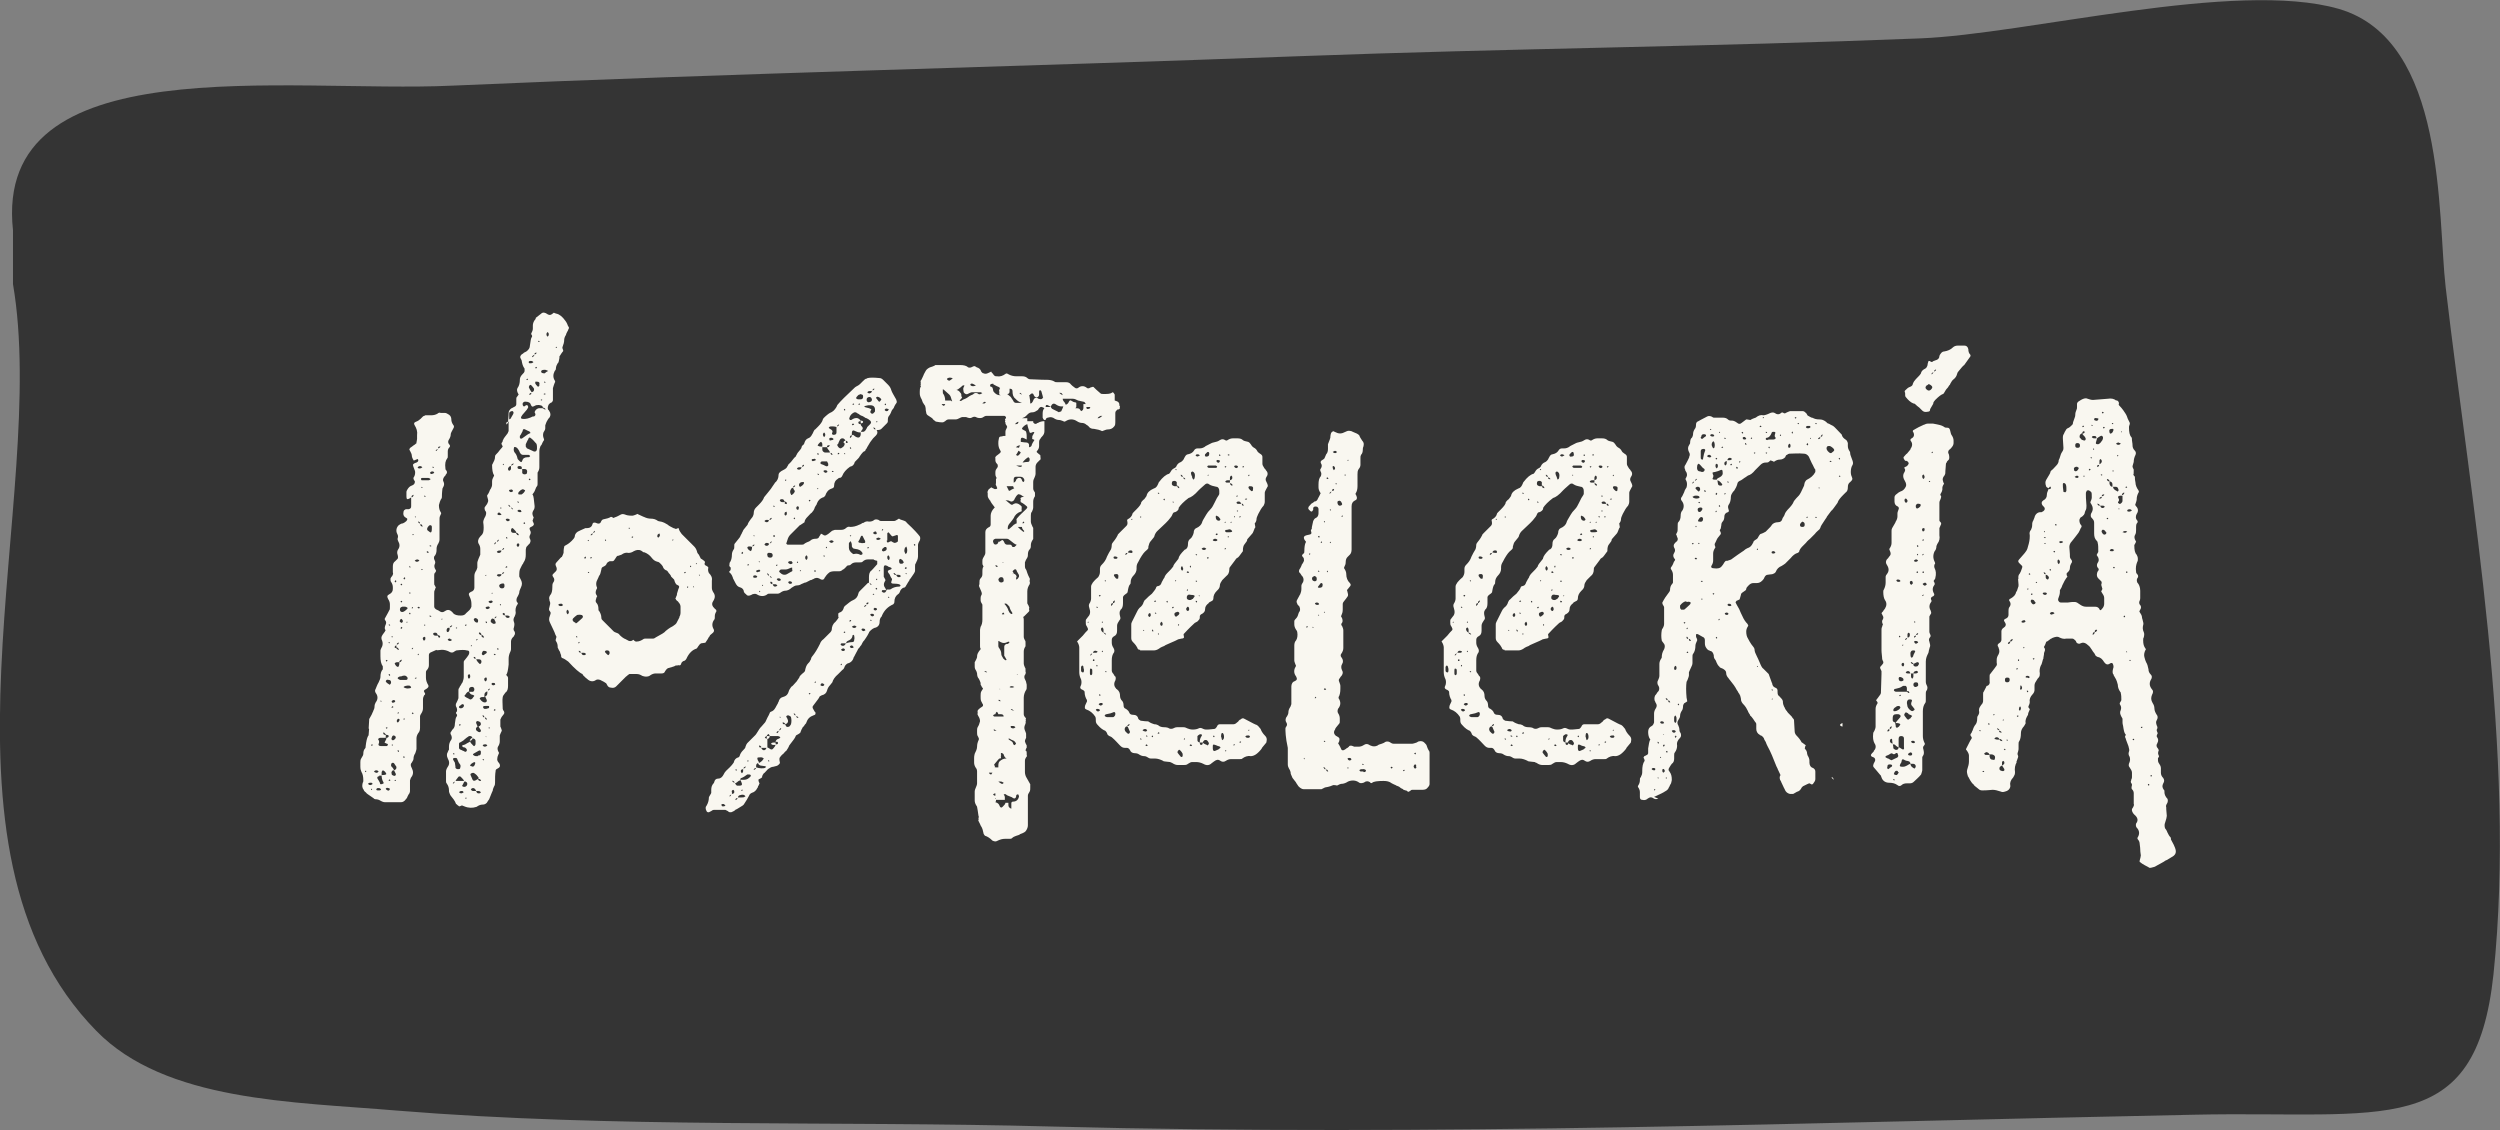
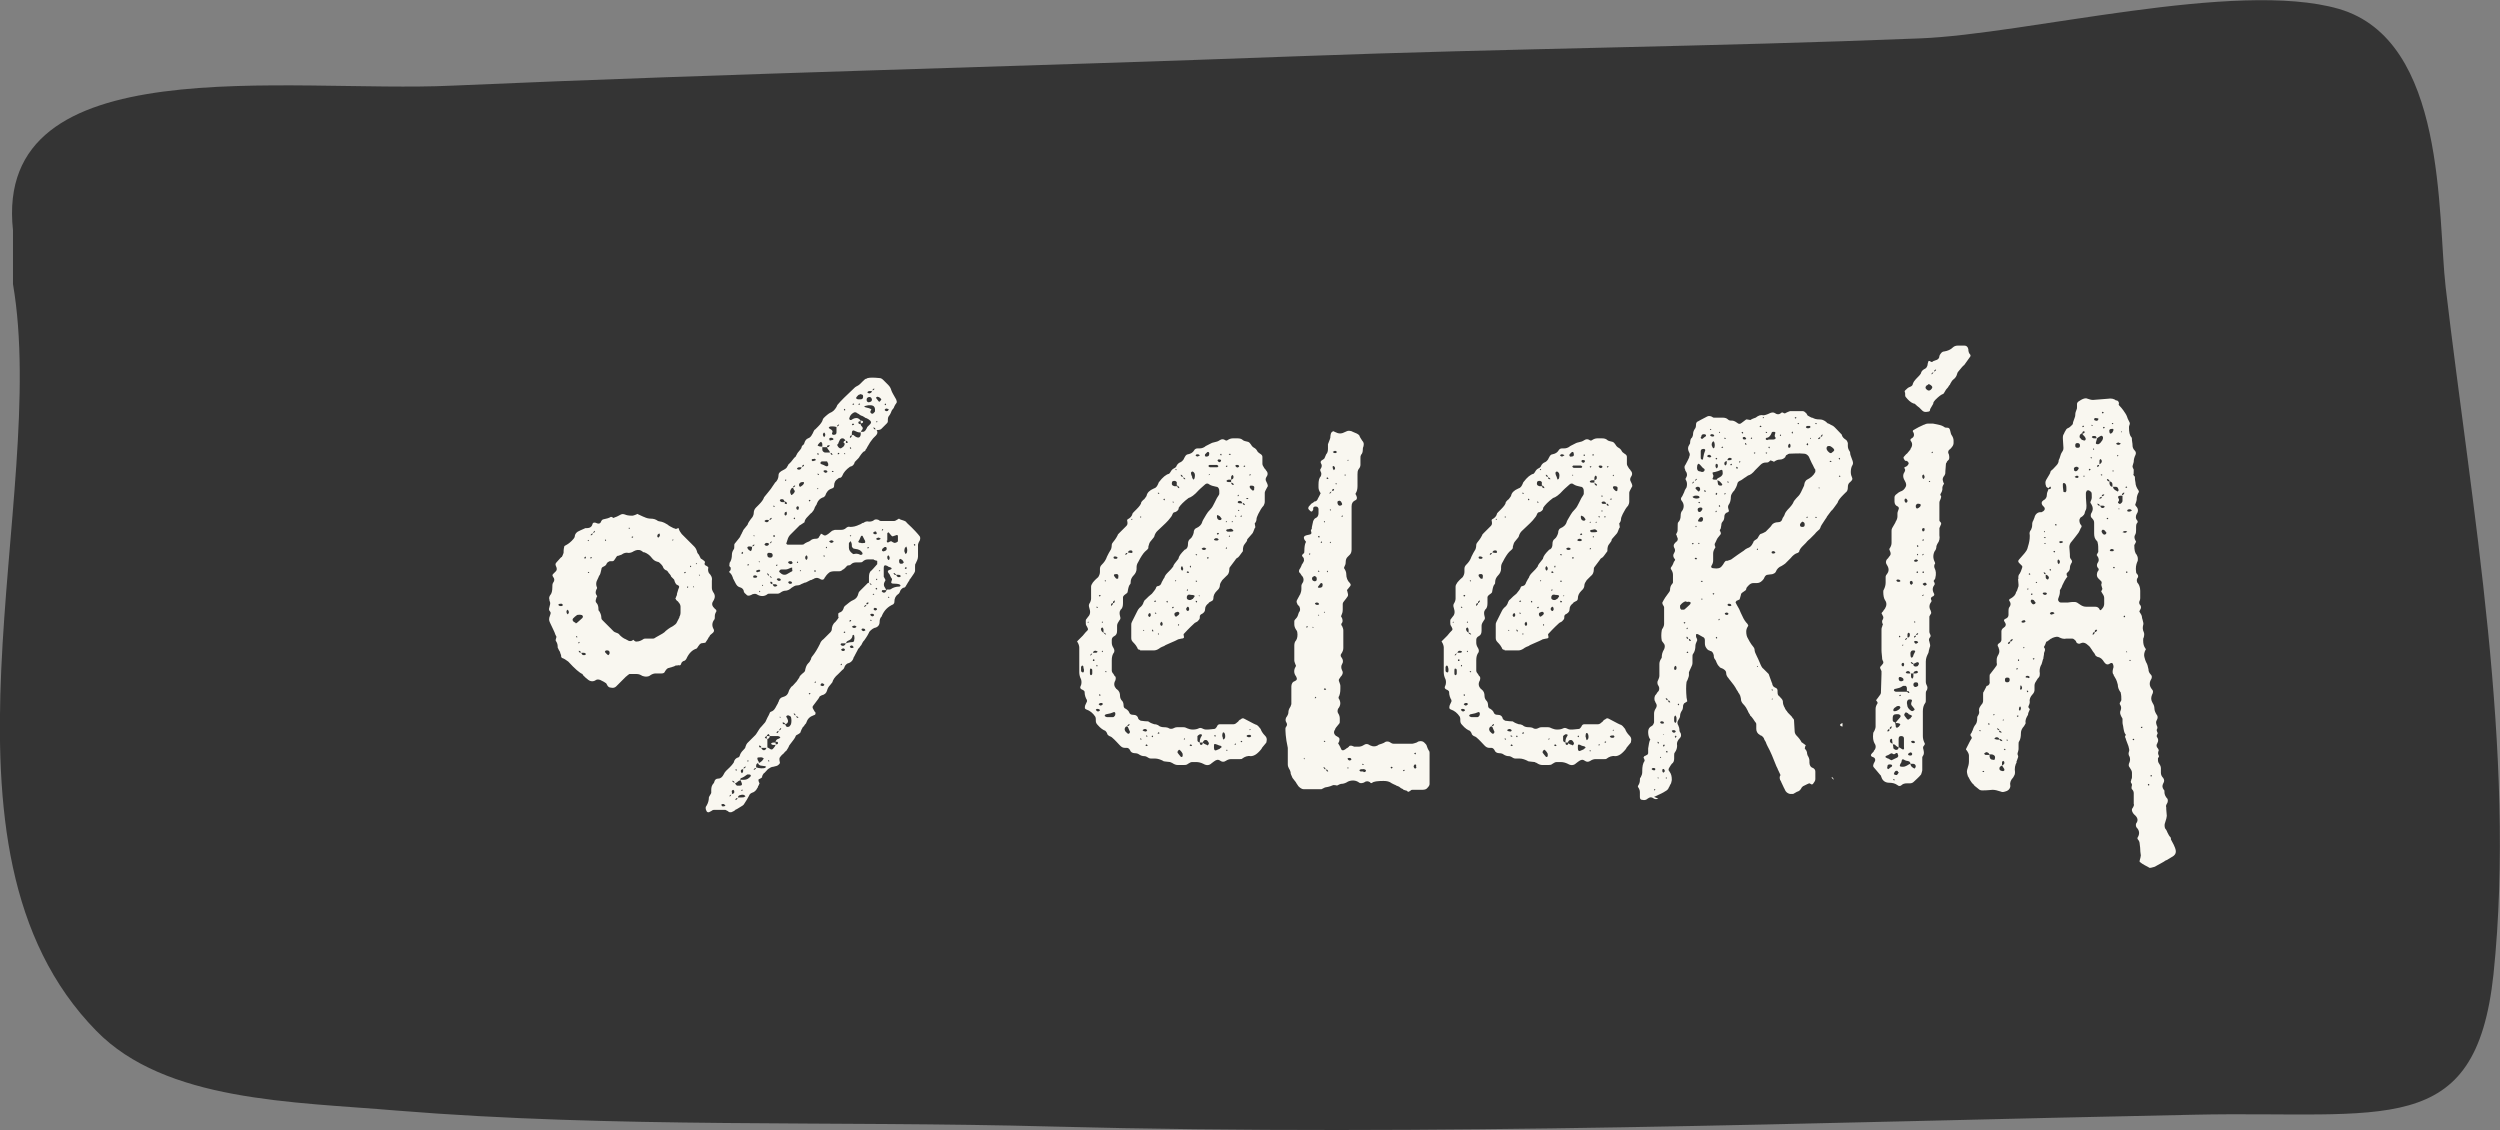
<svg xmlns="http://www.w3.org/2000/svg" viewBox="0 0 423.2 191.3">
  <rect x="0" y="0" width="423.2" height="191.3" fill="#808080" stroke="none" />
  <path d="m2.2 48.1c6.2 36.3-16.2 95.5 14.1 126.4 11.7 12 33.3 12 50.9 13.5 36.9 3 73.9 1.7 110.9 2.7 64.6 1.7 128.8-.7 193.3-2 32.3-.7 47.7 4.4 50.7-23.8 3.9-37.5-3.7-78.9-8.1-116.3-1.4-12.1.2-41.8-18.1-47.1-17.4-5-52.9 4.3-70.9 5-34.9 1.4-69.8 1.7-104.7 3-47.9 1.8-95.9 2.9-143.8 5-27.7 1.3-77.7-6.8-74.3 24.5" fill="#343434" />
  <g fill="#f9f7f0">
-     <path d="m86 71.4c.1-.9.1-1.4.1-1.5 0-.3.2-.6.5-.8 0 0 .1 0 .4-.2.3-.1.4-.3.4-.5 0-.4 0-.6 0-.8s0-.3.1-.4c.2-.3.3-.4.3-.4l-.2-.4c-.1-.3-.1-.5 0-.7.3-.4.4-.9.4-1.4 0-.3.1-.6.4-.9.2-.2.4-.4.4-.6v-.4c-.3-.4-.4-.8-.5-1.4 0 0-.1-.2-.2-.4s0-.4.2-.6c.2-.1.3-.2.4-.3.4-.2.6-.3.4-.2.4-.3.6-.6.6-1 .1-.8.2-1.3.3-1.4s.1-.3 0-.4-.1-.3 0-.4c.1-.2.2-.4.2-.7 0 0 0-.1 0-.2s0-.2 0-.3c0-.3.1-.6.3-.9.1-.1.2-.2.2-.4l.9-.7c.3-.3.7-.2 1.1.1.2.1.4.2.7 0l.4-.3c-.1 0 0 .1.4.2.5.1 1 .5 1.5 1.2.1.1.2.3.3.5.1.3.2.5.3.6v.2c-.1.1-.1.3-.3.6-.1.2-.2.4-.2.5-.2.3-.3.6-.3.9s-.1.7-.3 1.2c0 .1 0 .2.1.4s0 .3-.1.4-.2.3-.4.6c-.1.1-.1.1-.1.2v.2c-.1.4-.1.8-.3.9-.1.2-.3.5-.3.9 0 .2-.1.3-.2.4-.3.6-.3 1.1 0 1.6.1.1.1.3 0 .4-.1.2-.2.6-.3.9v1 1c0 .2-.1.3-.2.4.1 0 0 0-.2.1-.3.2-.4.4-.4.5-.1.2-.1.5 0 .7 0-.1.1 0 .3.4.1.3.1.5 0 .7 0 .1-.1.2-.2.3s-.2.3-.2.3c-.2.3-.3.6-.4.9v.5c0 .2-.1.4-.3.7-.1.3-.1.6 0 .9.1.2.1.3.1.4-.1.1-.2.3-.3.5-.1.3-.2.4-.3.5-.1.2-.2.6-.2.9v1.3 1.4c0 .3-.1.6-.3.9v1 .4.4c0 .2 0 .4-.1.5s-.2.3-.3.6-.3.6-.4.7-.1.1 0 .2.2.8.3 1.9c0 .2 0 .4-.2.7-.1.1-.1.2-.1.2-.1.2-.1.4 0 .7.1.2.2.4.1.4-.1.4-.2.6-.2.4 0 0 .1.1.2.4.1.2.1.3 0 .4 0 .1-.2.2-.4.3-.3.1-.3.3-.2.5s.1.3.1.2c.1.3 0 .5-.1.7s-.1.4 0 .6c.2.3.1.6-.1.9 0-.1-.1.1-.5.5-.1.3-.1.5-.1.6v.7c0 .5-.1.9-.3 1.2-.1.1-.1.3-.3.5-.1.2-.2.4-.3.6-.2.3-.2.8-.2 1.4 0 0 .1.2.3.6s.2.8 0 1.2-.3.7-.3.9c0 .1-.1.4-.4.9-.1.3-.1.5 0 .7.2.2.2.3.1.4-.3.4-.4.9-.3 1.4 0 .2-.1.5-.2.7-.1.1-.1.2-.1.2-.1.2-.1.4 0 .7.1.2.1.5 0 .9-.1.2-.1.5.1.7.1.2.1.4 0 .6 0 0-.1.1-.1.2-.1.1-.1.1-.2.2-.2.2-.3.5-.3.7v1.2c0 .2 0 .3-.1.5-.2.4-.3.8-.3 1.2v1c-.1.9-.2 1.5-.4 1.7 0 .1.1.2.2.3s.1.3.1.3v1.3c0 .5-.1.9-.4 1.1 0 0-.1.1-.3.4-.1.1-.2.3-.2.4-.1.5 0 1.2 0 2 0 .1.1.3.2.4.1.2.1.4-.1.6-.3.4-.4.5-.3.4-.1.2-.2.4-.2.4v1.2l.1.2c.1.3.2.5.1.6-.1.2-.2.4-.3.7v1c0 .3-.1.6-.3.9-.1.2-.1.4 0 .7l.2.4c0-.1-.1.1-.2.4-.1.2-.1.3-.1.4-.1.3 0 .6.3.9.2.3.2.6-.1.8-.4.2-.5.3-.4.3-.1 0-.1.1-.1.2-.1.6-.1 1.2-.1 2 0 .2 0 .4-.2.7-.1.2-.2.5-.2.7 0-.1-.2.4-.6 1.4-.1.1-.2.3-.4.6-.2.2-.4.3-.7.3s-.6.1-.9.3c-.1.1-.2.1-.2.1-.6.2-1.3.2-2-.1-.3-.1-.5-.2-.4-.2s-.1.1-.4.2c-.1 0-.1 0-.2-.1-.2-.1-.3-.3-.4-.3-.2-.6-.6-1-.9-1.4-.1-.1-.1-.2-.2-.4s-.1-.3-.1-.5c0-.4-.1-.8-.4-1.2-.1-.1-.1-.3-.1-.4 0-.4 0-1 0-1.7 0-.1.1-.4.3-.7.3-.4.3-.9 0-1.4-.2-.4-.2-.8 0-1.1.1-.2.1-.3.2-.4 0-.1 0-.1 0-.3 0-.1 0-.2 0-.2 0-.4.1-.8.4-1.2.1-.2.1-.4 0-.7-.2-.3-.2-.5 0-.7 0 0 .1-.1.1-.2l.2-.2c.2-.2.3-.5.3-.9.1-.6.1-1 .3-1.2.1-.2.1-.3 0-.4s-.2-.3 0-.4c.1-.2.1-.4 0-.7-.2-.3-.2-.6 0-.9.1-.2.2-.4.3-.7 0 .3 0-.1 0-1.3 0-.1 0-.3.1-.4s.1-.3.3-.5c.1-.2.2-.4.3-.5.1-.3.2-.6.2-.9s0-.7 0-1.3 0-1 0-1.2.1-.3.2-.4c.3-.4.5-.6.6-.8l.1-.2c.1-.4 0-.6-.4-.6-.3-.1-.9-.1-1.7 0-.1 0-.2.1-.4.2-.2.2-.5.2-.7.1-.5-.3-1-.4-1.4-.4-.7.1-1 .1-.9 0l-.9.4c-.3.1-.4.3-.4.5v1.7c0 .3-.1.6-.4.9-.1.1-.1.3-.1.4v.8c0 .4.1.8.4 1.3.1.2 0 .4-.3.6s-.4.2-.4.3c-.1.1 0 .2.1.4.1.1.1.3-.1.4-.1.2-.2.4-.2.7v1.5c0 .3-.1.6-.3.9-.1.1-.1.2-.2.4v1 1c0 .4-.1.7-.3.9-.2.3-.3.6-.3.9v.9.9s-.1.5-.2.7c-.2.3-.3.6-.3.9 0 .2-.1.4-.3.7-.2.2-.2.4-.1.7 0 0 0 0 .1.2.3.6.3 1.1-.1 1.6-.1.1-.1.3-.2.5v1.7c0 .2 0 .3-.1.5-.1.1-.2.3-.3.5-.1.3-.2.4-.3.5-.2.3-.5.5-.8.5-.7 0-1.6 0-2.7 0-.3 0-.5-.1-.7-.2-.3-.2-.6-.3-.9-.3-.2 0-.3-.1-.4-.2-.9-.6-1.3-.9-1.2-.9-.1-.1-.3-.2-.4-.4 0 0 0-.1-.1-.2s-.1-.2-.1-.2c-.1-.2-.1-.5 0-.9.1-.1.1-.3.1-.4 0-.6-.1-1.1-.3-1.4-.1-.2-.2-.5-.2-.9s0-.6 0-.8 0-.4.2-.7.3-.5.3-.7c0-.4.1-.7.3-.9.1-.1.1-.3.1-.4.1-.8.2-1.3.4-1.7.1-.1.1-.1.1-.2.1-.9.1-1.3 0-1 .1-1.4.1-1.9.1-1.7.1-.1.2-.4.4-.7.1-.3.3-.6.3-.7.1-.2.2-.4.2-.7s.1-.5.2-.7c.4-.5.4-1.1 0-1.6-.1-.2-.2-.4 0-.7.1-.2.2-.6.5-1.1.2-.4.3-.7.3-.9 0-.5.1-1 .4-1.3v-.5c-.3-.4-.4-1-.4-1.7 0-.1 0-.4 0-1 0-.1.1-.3.3-.7.1-.3.1-.6 0-.9-.2-.4-.2-.7.1-1.1.2-.3.4-.5.4-.6.1-.1.1-.2 0-.2-.1-.2-.1-.5.1-.9.1-.2.1-.5-.1-.7-.1-.1-.1-.3 0-.4.4-.7.6-1.1.7-1.3.1-.1.1-.3.1-.5 0 0 0-.2 0-.5s-.1-.6-.3-.9c-.2-.4-.2-.6.2-.8s.6-.5.6-.9c0-.1 0-.2 0-.3 0-.3-.1-.6-.3-.9-.1-.1-.1-.3-.1-.5 0-.1.1-.3.3-.5.1-.2.2-.4.1-.6 0-.3 0-.7 0-1 0-.4.1-.7.4-.9l.4-.4c.1-.1.1-.4 0-.7s-.1-.6.1-.9c.3-.4.3-.9 0-1.4-.1-.2-.1-.3-.1-.4.1-.3.1-.5 0-.7s-.2-.4-.2-.7.1-.6.4-.9c.2-.1.4-.3.7-.3.2-.1.4-.2.6-.4.2-.3.2-.4 0-.5-.4-.2-.6-.5-.5-1 0-.3.2-.4.4-.5h.2.3c.3-.1.4-.2.4-.5 0-.1 0-.6 0-1.5.2 0 .3-.1.4-.3 0-.1 0-.2-.1-.1-.2.1-.3.2-.2.4-.1 0-.3.1-.4.2-.4.2-.5.1-.5-.4v-.7c0-.2.1-.3.2-.5.2-.3.4-.5.7-.6s.5-.3.5-.5c.1-.1 0-.3-.1-.4-.1-.2-.2-.4 0-.6.1-.2.1-.3.1-.2.1-.4.1-.7 0-.9-.2-.5-.3-.8-.3-.9s.2-.3.6-.4c.3-.1.4-.4.2-.6-.7.3-.7.3-.7.2-.2-.3-.3-.6-.3-.9 0-.1-.1-.3-.3-.7-.1-.1-.1-.2-.1-.2 0-.1.1-.3.3-.4.1-.1.2-.1.4-.3.2-.1.3-.2.4-.3.1 0 .1-.1.1-.2s.1-.4.1-.6c0-.3 0-.5 0-.6.1-.7-.1-1.2-.4-1.7-.2-.3-.1-.5.2-.6s.6-.3.8-.5.3-.3.4-.4.3-.1.4-.2h1c.4 0 .8-.1 1.1-.3.1-.1.3-.2.5-.1h.7c.2 0 .4.1.7.3s.4.5.4.8.1.6.3.9c.2.2.2.4 0 .7-.2.4-.4.7-.4.9 0 .3-.1.6-.3.9s-.2.6.1.9c.1.1.1.3 0 .4-.2.2-.3.4-.3.7v.4.4c0 .2 0 .3-.1.4-.3.4-.4.9-.3 1.7 0 .2.1.3.2.4.1.2.1.4-.1.6 0 0-.1.1-.1.2-.1.1-.1.1-.2.2-.2.3-.3.6-.1.9.1.2.1.5 0 .7s-.2.4-.2.4c0 .1-.1.6-.1 1.5 0 .1-.1.3-.2.4-.1.2-.2.5-.3.9 0 .5.1.9.3 1.2.1.1.1.3 0 .4-.1.2-.2.4-.2.7v2.7.8c0 .3-.1.5-.2.7-.2.3-.3.6-.3.9v.1.1c0 .4-.1.8-.4 1.1-.1.3 0 .5.1.7s.1.4 0 .6-.1.4 0 .7c.2.4.3.5.2.4 0 .1 0 .2-.2.4-.1.1-.1.3-.1.4v1.3c0 .2 0 .3.1.4.1.2.2.4.2.4 0-.1-.1 0-.2.4-.1.1-.1.3-.1.5v.5.9.9c0 .2.2.4.4.5.3.1.4.2.4.2.4.3.7.3 1.1 0 .3-.2.6-.2.9 0 .1.1.3.2.4.4.3.3.7.4 1.3.4.4 0 .7-.1.9-.4.3-.3.6-.5.7-.7.1-.1.1-.2.2-.4 0 0 0-.2 0-.5 0-.4-.1-.8-.3-1.2s-.2-.6.2-.8c.4-.1.6-.4.6-.7 0-.2 0-.5 0-.7 0 .2 0-.2 0-1.3 0-.3.1-.6.3-.9.1-.1.1-.3.2-.5 0-.1 0-.2 0-.4 0-.1 0-.3 0-.4 0-.2.1-.4.2-.7.1-.2.2-.5.3-.7 0-.1 0-.4 0-1 0-.3-.1-.6-.3-.9-.1-.2-.1-.5 0-.7 0-.1.2-.4.6-.8.1-.1.1-.2.2-.4.1-.5.1-1 0-1.7 0-.2.1-.5.2-.7.2-.3.3-.6.3-.9 0-.1-.1-.3-.2-.4-.1-.3-.1-.5 0-.6.2-.3.4-.5.4-.6.1-.2.2-.4.1-.7-.1-.4-.2-.6-.1-.7s.2-.3.3-.5c.1-.3.2-.5.3-.6.1-.2.2-.4.2-.7v-.5c0-.3.1-.5.2-.7s.2-.3.1-.4c-.2-.3-.3-.9-.3-1.7 0-.1.1-.1.1-.2.2-.4.4-.7.4-1.2 0-.2.1-.3.2-.4.2-.2.4-.4.6-.7.3-.3.4-.5.5-.6-.1-.3-.2-.4-.2-.4 0-.1 0-.1 0-.2.1-.1.2-.2.2-.4.1-.2.2-.4.2-.4s.2-.3.6-.8c.1-.1.1-.3.2-.4 0-.4 0-.6 0-.7s0-.5 0-1.3c.2 0 .3-.1.4-.2 0-.1.1-.2.2-.4s.2-.3.2-.4c.1-.1 0-.3-.1-.4-.1 0-.1 0-.2 0-.3.1-.4.2-.4.4v1c.2.4 0 .4-.2.4zm-24.2 59.2c0 .1 0 .1.1.1l.1-.1c0-.2-.1-.2-.2 0zm1.1 1.9c-.1 0-.1 0-.2 0s-.3 0-.4.2c.1.1.2.2.4.2.1 0 .3-.1.4-.2zm-.1-6.4c.1.2.2.2.3 0l-.1-.1zm0 7.5c.1.2.1.2.2 0l-.1-.1zm1.3-3c-.1-.1-.2-.2-.4-.2s-.3.1-.4.2c.1.1.2.2.4.2.1.1.2 0 .4-.2zm.9-6.6c-.1 0-.2 0-.1.2 0 .1.1.2.4.2v.5h-.9c-.2 0-.3.1-.4.2 0 0 0 .1.1.2.1.2.1.4 0 .6s0 .4.4.4h.9c.1 0 .1 0 .2-.1s.1-.3-.1-.3c-.3-.1-.4-.2-.4-.2s.1-.2.3-.6v-.2c.2 0 .4-.1.4-.3 0-.1-.1-.2-.4-.2-.2-.2-.3-.3-.4-.4zm-.5 9.6c-.1-.1-.2-.2-.4-.2s-.3 0-.4.2c0 .2.1.2.4.2.2 0 .4 0 .4-.2zm-.3-2.2c-.3 0-.4.2-.3.4.4.6.5.9.4.8.1.2.2.2.4.1.2 0 .3-.1.2-.3-.2-.3-.3-.7-.3-1.2h.2c.4 0 .6-.1.6-.2-.1-.2-.2-.4-.4-.5-.1-.1-.2-.1-.2-.1-.1.1-.2.2-.2.4v.5h-.4zm.3-12.8c-.1 0-.1 0-.1.1l.1.1c.1 0 .1-.1 0-.2zm.8 4.6c.1.2.2.2.3 0l-.1-.1zm.7 10.4c0-.1-.1-.2-.3-.2-.2-.1-.3 0-.4.1 0 .1.1.2.3.3s.3 0 .4-.2zm-.7-21.8c.1.2.1.3.3 0l-.1-.1zm0 3.5s0 .1.1.2.2.2.4.3c.1.1.1.1.2.1.1-.1.2-.2.2-.4 0-.3-.2-.4-.4-.4-.3-.1-.4 0-.5.2zm.6-6.6c-.2.1-.2.1 0 .2 0 0 0 0 .1-.1zm0 5.4c-.1 0-.1 0-.1.1 0 0 0 .1.1.2.2 0 .2-.2 0-.3zm-.1 18c0 .1 0 .1.1.1l.2-.1c-.1-.2-.2-.2-.3 0zm.1-26.4c-.1 0-.1 0-.1.1l.1.1c.2 0 .2-.1 0-.2zm1.2 24.3c0-.1 0-.2 0-.2-.1-.2-.3-.4-.4-.6-.1-.1-.3-.1-.4 0s-.1.3-.1.4.1.2.3.4c.1.2.2.3.2.4-.1 0-.2 0-.2 0-.2.2-.3.3-.2.6 0 .2.1.2.3.3s.3 0 .4-.1c0 0 0-.1 0-.2-.2-.4-.3-.6-.3-.6.3-.1.4-.3.4-.4zm-.2-5.4c-.3-.2-.5-.1-.6.3-.1.2 0 .3.1.4h.2c.2-.1.4-.3.4-.5zm-.6-4.9c-.1.1 0 .1.1.1 0 0 .1 0 .2-.1-.1-.2-.2-.2-.3 0zm.1-12c-.2.1-.2.1 0 .2l.1-.1zm-.1 18.4c.1.2.1.2.2 0l-.1-.1zm.3-7.6c-.2.1-.3.1-.3.3.1.2.2.2.4.1.1 0 .2-.1.2-.2s-.1-.2-.3-.2zm.2-20.1c.1.2.1.3.3 0l-.1-.2zm.4 13.7c-.2 0-.3.1-.4.2l.1.2c.1.2.3.4.5.4.1-.1.2-.3.2-.6 0 0 0-.1 0-.2.2 0 .3-.1.4-.3 0-.1 0-.2-.1-.1-.2.1-.3.2-.3.4-.2 0-.4 0-.4 0zm-.3 19.9-.1.1v.1c.3 0 .3-.1.1-.2zm.5-22c.1 0 .2 0 .1-.1-.1-.2-.2-.3-.4-.3v-.5c.2 0 .3 0 .4-.2 0-.1 0-.2-.1-.1-.2.1-.3.2-.2.4-.3.1-.4.2-.4.4.1.1.2.1.3.1 0 .1.1.2.3.3zm.1 11.7c-.1-.1-.2 0-.3.2s0 .3.1.4c.1 0 .2-.1.3-.3s0-.3-.1-.3zm-.2-1c0 .1 0 .1.1.1l.1-.1c0-.2-.1-.2-.2 0zm.4-6.2c-.2.1-.3.1-.4.3.1.2.3.2.4.3h1c.2 0 .3-.1.3-.3 0-.1 0-.1-.1-.2-.2-.3-.6-.3-1-.1zm-.3 12.5c-.1 0-.1 0-.1.1l.1.2c.2-.1.2-.2 0-.3zm.6-22.2c-.1-.1-.2 0-.3.2s0 .3.2.4c.1.1.2 0 .3-.2 0-.2-.1-.3-.2-.4zm.9-1.7c.1-.1.1-.1.1-.2-.1-.1-.3-.2-.4-.2-.2 0-.4 0-.5 0-.3.1-.4.2-.4.5s.2.4.4.4.5-.2.8-.5zm-1-4c.2-.1.3-.2 0-.3l-.1.1zm-.1 2.7c.1.2.1.3.3 0l-.1-.1zm0 4.5c.1.2.1.2.3 0 0 0 0-.1-.1-.2zm.6 21.7c-.2.1-.2.2 0 .3l.1-.1zm-.1-30.1c.1.2.1.3.3 0 0 0 0-.1-.1-.2zm.4 18.2c-.1 0-.3.1-.4.2.1.1.3.2.4.2.3.1.5 0 .7 0l.2-.1c-.1-.4-.4-.4-.9-.3zm-.3 5.5-.1.1v.1c.3 0 .3-.1.1-.2zm.4-16.3c0 .1 0 .1.1.1l.1-.1c-.1-.1-.1-.1-.2 0zm.6-1.6c-.2.1-.2.2 0 .3l.1-.1zm-.1-7.8c0 .1 0 .1.1.2l.1-.1c-.1-.2-.2-.3-.2-.1zm0 4.5c0 .1 0 .1.1.1l.1-.1c-.1-.2-.2-.2-.2 0zm.6 20.2c-.2.1-.3.1 0 .3l.1-.1zm-.2-17.7c0 .1 0 .1.1.1l.1-.1c0-.2-.1-.2-.2 0zm0 6.9c0 .1 0 .1.1.1l.1-.1c.1-.2 0-.2-.2 0zm.2-19.4-.1.1.1.1c.2-.1.2-.1 0-.2zm.5 24.3c-.2.1-.3.1 0 .2l.1-.1c0-.1-.1-.2-.1-.1zm-.2-27.2.2.1v-.2zm.4 7.2c-.1 0-.3.1-.4.2.1.1.2.2.4.2.1 0 .3-.1.4-.2-.1-.1-.2-.2-.4-.2zm.3 8c-.3.1-.3.2 0 .3l.2-.1zm-.2 8.1c0 .1 0 .1.1.1l.1-.1c0-.2 0-.2-.2 0zm.7-21.7c.1.1.2 0 .1-.1-.1-.2-.2-.3-.4-.3 0-.2 0-.3-.2-.4-.1-.1-.1 0-.1.1.1.2.2.2.4.2-.1.3 0 .5.2.5zm.1-10c-.1-.1-.2-.2-.4-.2s-.3.1-.4.2c0 .1.1.2.3.2s.4-.1.5-.2zm-.1 3.3-.1.1s.1.1.1.1c.2 0 .2 0 0-.2zm0 13.9-.1.1c.1.1.2.2.1.1.2 0 .2-.1 0-.2zm1.1-15c.2 0 .3-.1.4-.2-.1-.1-.3-.2-.4-.2-.5 0-.9 0-1 0-.2 0-.3.1-.2.3 0 .1.1.1.2.1h.4zm-.5 26.6c-.1-.1-.1-.1-.2-.1-.2.1-.3.2-.2.4 0 .1.1.2.1.2.1.1.2 0 .3-.2zm-.1-24c-.1 0-.1 0-.1.1l.1.1c.2 0 .2-.1 0-.2zm-.1 21.9c.1.2.1.2.2 0l-.1-.1zm.6-12.5c-.2.1-.3.1 0 .3l.2-.1zm.7-4.1c0-.2-.1-.3-.3-.3 0 0-.1 0-.2.1-.3.3-.4.6-.2.8.1.1.3.2.4.3.2.1.3-.1.3-.6zm-.3 3.1-.1.1s.1.1.1.1c.3 0 .3-.1 0-.2zm0 11.9c-.1 0-.1 0-.1.1l.1.1c.3 0 .3-.1 0-.2zm0-24.1c.1.1.2.2.4.1s.3-.1.3-.2c-.1-.2-.2-.2-.4-.2-.3.1-.3.2-.3.3zm.5-1.1c-.1 0-.1 0-.1.1 0 0 0 0 .1.1.2 0 .2-.1 0-.2zm1 28.9c.2.1.2 0 .2-.2-.1-.1-.2-.2-.4-.2-.1-.3-.2-.4-.4-.4s-.3 0-.4.2c.1.2.2.3.4.3h.5c-.1.2 0 .3.1.3zm.2-32.2c.1-.1 0-.2-.1-.1-.2 0-.3.1-.2.4-.2 0-.3.1-.4.2s0 .2.1.1.2-.2.2-.4c.2 0 .3-.1.4-.2zm.2 29.1.1.1s.1-.1.1-.1c0-.1-.1-.1-.2 0zm.9 1.8c0 .2 0 .4.2.4.1 0 .2-.1.3-.4v-.4c.2 0 .3-.1.4-.2s0-.2-.1-.1c-.2.1-.3.2-.3.4-.3-.1-.4 0-.5.3zm.6 1.5c-.1 0-.1 0-.2 0-.2.1-.3.2-.1.3 0 0 .1.1.2.1.2 0 .3 0 .4-.2-.2-.1-.3-.1-.3-.2zm2.4 24.2-.3.6c-.1.1-.1.2 0 .2.1.1.2.1.4.1.3-.1.4-.3.4-.5s-.1-.3-.3-.4h-.2l-.1-.2c.1.1 0-.1-.5-.6-.1-.1-.3-.1-.4 0-.3.4-.5.6-.5.8-.2 0-.3.1-.4.2s0 .2.1.1.2-.2.2-.4h1.6zm-1.8-4.8c-.1 0-.1 0-.1.1 0 0 0 .1.1.1.2 0 .2-.1 0-.2zm.2 1.6.1.7v.2c.1.1.2.2.4.2s.4 0 .4-.2c.1-.3.1-.5-.1-.7-.1-.1-.2-.3-.4-.8 0-.1-.1-.2-.3-.2s-.3 0-.4.1v.2zm.3-22.9c-.2.1-.2.1 0 .2l.1-.1zm2.8 20c.1.1.1.1.2.1.1-.1.2-.2.2-.4v-.5c0-.2-.2-.4-.5-.4-.1-.3-.2-.4-.4-.4-.1 0-.2 0-.2 0-.3.2-.6.4-.8.6-.1.1-.2.2-.4.3s-.3.2-.4.2c-.1.1-.1.2-.1.2v.7c0 .2.2.3.5.4.1.1.3.1.4.2.2.1.3.1.4-.1.1-.1 0-.3-.1-.4s-.2-.2-.4-.2c-.1 0-.2-.1-.2-.1-.1-.1-.1-.3.2-.3.1 0 .3-.1.6-.3.2-.1.4-.2.5-.3 0 .2.2.4.5.7zm-2.4-3.5c.1.2.1.2.3 0l-.1-.1c-.2 0-.2.1-.2.1zm.6 11.2s-.1 0-.2 0-.2 0-.4.2c.1.1.2.2.4.2.1 0 .3-.1.4-.2zm.2-14.3c.1-.2 0-.3-.1-.4-.1 0-.1 0-.2 0-.1.1-.2.2-.4.3-.1.1-.1.1-.1.2s.1.2.3.2.4-.1.5-.3zm.4 15.4c-.2.1-.3.1 0 .2l.1-.1zm-.2-29.2c.1.2.1.2.3 0l-.1-.1zm.2 11.6s-.1.2-.3.4c.1.1.2.2.4.3 0 0 .2.1.4.2.2.2.4.1.6-.1 0 0 .1-.2.3-.4-.1-.1-.2-.2-.4-.2-.3-.1-.4-.3-.5-.5h.5.2c.1-.1.2-.2.2-.4s-.1-.3-.2-.4c-.4-.1-.7.1-.7.4v.4c0-.1-.3 0-.5.3zm.3-3.1v.2c0 .1 0 .3.2.4.1-.1.2-.2.2-.4 0-.1 0-.3-.2-.4zm.3 11.1c.1-.3.3-.5.5-.5 0 .3-.2.5-.5.5zm.8 3.6s-.1 0-.2.1c-.1 0-.1.1-.2.1-.4.3-.4.5-.1.5.2.1.3.1.4 0s.2-.2.2-.4c.1-.1.1-.2-.1-.3zm-.6-19.7c0 .1 0 .1.1.1l.1-.1c0-.1-.1-.1-.2 0zm.4 24.1c-.2 0-.3.1-.4.2.1.2.2.3.4.3h.5c.1.3.2.4.4.4s.3 0 .4-.2c-.1-.1-.2-.2-.4-.2 0 0-.2 0-.4 0-.1-.3-.3-.5-.5-.5zm1.2-1.2c.1 0 .2 0 .1-.1-.1-.2-.2-.3-.4-.2 0-.1 0-.2 0-.3-.2-.3-.4-.5-.7-.7-.1-.1-.3-.1-.5 0s-.2.2-.1.4c0 0 .1.2.3.7.1.2.3.2.5.1s.3-.2.4-.2c.1.2.2.3.4.3zm-1-21c-.1 0-.2 0-.1.1.1.2.2.3.4.2 0 .2.2.5.5.8.1.1.1.1.2.1.1-.1.2-.2.2-.4 0-.3-.2-.4-.5-.4 0 0-.2 0-.5 0 0-.2 0-.4-.2-.4zm.4-6.5c-.2-.1-.3-.1-.4 0s-.1.1-.1.2c.1.3.3.5.6.5 0 0 0 0 .1-.1.1-.3 0-.5-.2-.6zm.2 23.2c.3 0 .5-.1.5-.4 0-.1 0-.2 0-.3-.1-.2-.2-.2-.4-.1l-.7.4c-.2.1-.3.2-.2.3s.3.2.5.2h.3zm-.1-4.9c-.2.2-.3.3-.2.6.1.1.2.2.4.3s.3 0 .4-.1c0-.1 0-.1 0-.2l-.4-.6c.1-.1.2-.1.2-.1.1-.1.2-.2.2-.3 0-.3-.1-.4-.4-.5-.2-.1-.3 0-.4.1v.2c.2.5.3.7.3.6zm-.2-14.7c0 .1 0 .1.1.1l.1-.1c.1-.2 0-.2-.2 0zm1.2-.4c.1.1.2 0 .1-.1-.1-.2-.2-.3-.4-.3 0-.2-.1-.3-.2-.4-.2-.1-.3 0-.2.2.1.1.2.2.4.2 0 .3.1.4.3.4zm.2 9.7v.4h-.4c-.2 0-.3.1-.4.2 0 0 0 .1.1.2.2.3.5.5.7.5s.3 0 .4-.2c0 0 0-.1 0-.2-.2-.4-.3-.7-.3-.6.3-.1.4-.3.4-.6v-.4c.2 0 .3-.1.4-.2 0-.1 0-.2-.1-.1-.2.1-.2.2-.2.4-.4.1-.6.3-.6.6zm-.4-7.1c-.1.2 0 .3.1.4h.2c.1-.1.2-.2.4-.3.1-.1.1-.1.1-.2s-.1-.2-.3-.2c-.3-.1-.4 0-.5.3zm.2 10.6c-.1 0-.2 0-.1.1.1.2.2.3.4.2 0 .2 0 .3.2.4.1 0 .2 0 .1-.1-.1-.2-.2-.3-.4-.2 0-.2-.1-.4-.2-.4zm0 7.4c-.1 0-.1 0-.1.1l.1.1c.2 0 .2-.1 0-.2zm.5-2.5c-.1 0-.1 0-.2 0s-.3 0-.4.2c.1.1.2.2.4.2.1 0 .3-.1.4-.2zm.3-6.1c.2 0 .2-.1.2-.3 0-.1-.1-.1-.2-.1s-.2 0-.4 0c-.4 0-.5.1-.4.3s.2.2.4.2.4-.1.4-.1zm-.2-5.1c-.1-.1-.1-.2-.2-.1-.2.1-.3.2-.2.4 0 .1.1.2.1.2.1.1.2 0 .3-.2zm-.3-17.4.2.1v-.2zm.2 7.8c-.1 0-.1 0-.1.1l.1.2c.2-.1.2-.2 0-.3zm-.1 19.5.1.1v-.2zm0-21.8c.1.2.2.2.4.2.2-.1.3-.1.3-.3-.1-.1-.2-.2-.4-.1-.2 0-.3.1-.3.2zm.5 20.3c.1.2.1.2.2 0l-.1-.1zm0-21.3c.1.1.2.2.4.2.2-.1.3-.1.3-.3-.1-.1-.2-.2-.4-.1-.2 0-.3.1-.3.2zm.6 2.8c-.2.2-.3.4-.2.6.1.1.2.2.4.3.2 0 .3 0 .4-.1 0-.1 0-.1 0-.2-.2-.4-.3-.6-.3-.6.2 0 .3-.1.4-.2s0-.2-.1-.1c-.1 0-.2.2-.2.4zm0-4.4-.1.2h.2zm-.1 15.5c.1.2.2.2.4.2.2-.1.3-.1.2-.2 0-.2-.1-.2-.4-.2-.1 0-.2.1-.2.2zm.4 4.4c0 .1 0 .1.1.1 0 0 .1 0 .2-.1-.1-.2-.2-.2-.3 0zm.1-9.5c-.1-.1-.1 0-.1.1l.1.1c.3 0 .3-.1 0-.2zm.7-19.2c.1-.1 0-.2-.1-.1s-.2.2-.2.4c-.2 0-.3 0-.4.2-.1.1 0 .2.1.1s.2-.2.2-.4c.2 0 .3 0 .4-.2zm-.1 18.2c-.2.1-.2.2 0 .3l.1-.1zm.2-16.5c-.2 0-.3.1-.4.2.1.2.2.2.4.2s.4-.2.4-.5c.2 0 .3 0 .4-.2.1-.1 0-.2-.1-.1s-.2.2-.2.4zm0 4c-.2 0-.3 0-.4.2.1.1.2.2.4.2s.4-.2.4-.4c.2 0 .3-.1.4-.2s0-.2-.1-.1c-.1 0-.2.1-.2.3zm.1-10.4c-.2-.1-.3 0-.4.2 0 .1.1.2.3.2.1 0 .3 0 .4-.1-.1-.1-.2-.2-.3-.3zm.3 12c-.3.1-.4.2-.4.4.1.3.2.4.5.4s.4-.2.4-.4c0-.4-.1-.5-.5-.4zm-.1-12.9c-.2.1-.2.1 0 .2l.1-.1zm-.2 16.5.1.1c.1-.1.1-.1.1-.1 0-.2-.1-.2-.2 0zm.7 1.4c-.2-.1-.2 0-.2.2.1.1.2.2.4.2.1.3.3.4.4.4.2 0 .3 0 .4-.2-.1-.1-.2-.2-.4-.2 0 0-.2 0-.5 0 .1-.2.1-.4-.1-.4zm-.2-25.2c.1.2.1.2.2 0l-.1-.1zm.5 17.4c-.1.1 0 .1.1.1l.2-.1c-.1-.2-.2-.2-.3 0zm.2-5.1c-.2.1-.2.1 0 .3l.1-.1zm.2-19.5c0 .2-.1.3-.2.4s-.1 0-.1-.1c0-.2.1-.3.3-.3zm-.3 16.7c.1.1.3.2.4.1.2-.1.3-.2.1-.3-.1-.1-.3-.1-.4-.1l-.2.1zm.3-8.8c0 .2 0 .3.2.4.2-.1.3-.2.3-.4 0-.1 0-.2 0-.5.2 0 .3-.1.4-.2s0-.2-.1-.1c-.2.1-.3.2-.3.4-.3 0-.4.2-.5.4zm.7 6.9c.1.1.1 0 .1-.1-.1-.1-.2-.2-.4-.2 0-.2-.1-.3-.2-.4s-.2 0-.1.1c.1.2.2.2.4.2 0 .2.1.3.2.4zm-.5-3.1c0 .1.1.1.2.2h.2c.2-.1.3-.1.2-.3-.1-.1-.2-.2-.4-.1-.2 0-.3.1-.2.2zm1.5 7.5c.1 0 .2 0 .1-.1-.1-.2-.2-.3-.4-.3 0-.2-.2-.4-.5-.7-.1-.1-.1-.1-.2-.1s-.2.2-.2.4c0 .3.2.4.4.4h.4c.2.2.2.4.4.4zm-.7-14.8c-.1.4 0 .7.2.9.1.1.3.4.4.9 0 .1.1.2.3.4.3.3.4.3.5 0 .1-.4.4-.6.9-.6h.2c.1 0 .1-.1.2-.1.1-.1 0-.2-.2-.3h-1c-.2 0-.4-.2-.5-.4-.1-.3-.3-.6-.5-.8l-.2-.1c-.2-.1-.3 0-.3.1zm.6 16.2c-.1.1-.2.3-.1.4.1.2.2.2.3.1s.1-.2.1-.4l-.1-.1zm.1-7.1c-.1-.1-.1 0-.1.1l.1.1c.2 0 .2-.1 0-.2zm.5 1.5c-.1-.1-.3-.1-.4-.1-.2.1-.3.2-.1.3.1.1.3.1.4.1 0 0 .1 0 .2-.1-.1-.1-.1-.1-.1-.2zm-.2-7.5c-.2 0-.4 0-.4.2s.1.3.4.3c-.1 0 0 0 .4 0v.5.2c.1.1.2.2.4.2s.4-.1.4-.2c.1-.4 0-.7-.4-.7h-.5c.1-.3 0-.5-.3-.5zm.7 4c-.1-.1-.3-.1-.4 0-.1 0-.3.2-.5.4-.1.2-.1.3 0 .4h.2.3c.3-.2.5-.4.6-.7zm1-9.8c-.1-.1-.2-.1-.4-.2s-.4-.2-.4-.2c-.2-.1-.3-.1-.4.1 0 .2-.1.3-.2.5s-.2.4-.3.5v.3c.1.2.2.2.4.1.7-.5 1.1-.8 1.2-.8l.2-.1zm2.5-3.8c.1.1.2 0 .1-.1s-.2-.2-.4-.2c0-.2-.2-.4-.5-.4-.2-.1-.4 0-.7 0 .1 0 0 0-.4.2-.2.1-.3 0-.4-.2-.1-.4-.4-.6-.9-.6-.1 0-.1 0-.2 0-.3.1-.4.3-.3.6.1.2.2.3.4.1 0 0 .1-.1.2-.1.1-.1.2 0 .3.2v.2c-.1.2-.3.5-.6.8s-.5.6-.6.8v.2c.1.1.2.1.2.1.6.1 1.2-.1 1.8-.4h.1.1c.2-.1.3-.3.2-.5l-.1-.2c0-.1.1-.3.2-.4.2-.2.4-.3.6-.3h.5c.1 0 .2.1.4.2zm-3.4 19.1c-.2.1-.3.2 0 .3l.1-.1zm1.8-13.5c-.1-.1-.3-.4-.7-.7-.2-.2-.4-.2-.5.2 0 0-.2.3-.4.8v.4c.1.1.1.2.2.3.2.1.5.2.9.4.5.3.8.1.8-.4s0-.8-.3-1zm-1.5-10.7c.1.2.1.2.3 0l-.1-.1zm1.3 1.8c0-.1 0-.2 0-.2-.1-.2-.3-.4-.4-.5-.1-.2-.3-.2-.4 0s-.1.3 0 .4c0 .1.1.2.2.4.1.1.2.3.2.4-.2 0-.3.1-.4.2 0 .2 0 .2.1.1.2 0 .3-.1.2-.4.3 0 .5-.2.5-.4zm-.7 15c-.2.1-.3.2 0 .3l.1-.1zm.6-19.7c-.1-.1-.2-.2-.4-.2s-.4 0-.4.2.1.2.3.2c.3 0 .4-.1.5-.2zm.5-1.5c0-.1 0-.2-.1-.1-.2.1-.3.2-.2.4-.2 0-.3.1-.4.2-.1.2 0 .2.1.1.2-.1.3-.2.2-.4.2 0 .4-.1.4-.2zm-.2 2.4c.1.2.1.3.3 0l-.1-.1zm0 2.7c.1.2.2.3.3.4.1.2.3.2.4 0 0-.1 0-.1 0-.2.1-.4-.1-.5-.6-.5-.1 0-.1.1-.1.3zm.6-7.2c-.1 0-.1 0-.1.1l.1.1c.2 0 .2-.1 0-.2zm.5 9.9c-.2.1-.3.1 0 .2l.1-.1zm.9-4.7.2-.1-.2-.1c-.2-.1-.3-.1-.4-.1-.4 0-.6.1-.6.3s.2.3.6.3c.2-.2.4-.3.4-.3zm-.4 3.7c-.2.1-.3.1 0 .2l.2-.1zm0-2c-.1 0-.1 0-.1.1l.1.1c.2 0 .2-.1 0-.2zm.5-8.4c-.1.1-.2.2-.2.4s.1.3.2.4c.1-.1.2-.2.2-.4s-.1-.3-.2-.4zm1.5 2.5c-.2.1-.2.1 0 .2l.1-.1z" />
    <path d="m114.3 112.7c-.1.1-.5.2-1.2.4-.2.1-.3.2-.5.5-.1.3-.3.4-.6.4-.1 0-.4 0-1 0-.3 0-.6.1-.9.3-.1.1-.3.2-.4.2-.4.1-.7 0-1-.1-.3-.2-.6-.3-.9-.3-.5 0-.9 0-1.2 0-.1 0-.1 0-.2.1-.2.1-.3.3-.4.3-.2.2-.8.8-1.7 1.7-.2.2-.5.3-.9.2-.3 0-.5-.2-.6-.4s-.2-.4-.3-.4c-.1-.1-.3-.2-.9-.5-.3-.1-.5-.1-.7 0-.4.3-.9.3-1.3 0-.3-.2-.6-.5-.9-.8l-.1-.2c-.5-.2-1.3-.9-2.4-2.1-.4-.3-.7-.5-1-.6-.1 0-.1-.1-.2-.2 0-.1 0-.3-.1-.5s-.1-.4-.1-.4c.1.2-.1 0-.4-.7v-.2c0-.3-.1-.6-.3-.9-.1-.1 0-.3.1-.7l-.2-.4c-.1-.4-.5-1.1-.9-2-.2-.4-.2-.7 0-1.2.1-.3.2-.5 0-.7s-.2-.4-.1-.7c.1-.4.2-.7.1-.9s-.1-.3-.1-.4c-.1-.3 0-.5.1-.7.3-.3.4-.8.4-1.4 0-.3 0-.5.1-.7.3-.4.3-.7 0-1.1-.1-.1-.1-.3 0-.4s.3-.3.5-.5.2-.5 0-.9c-.1-.2-.1-.4.1-.6.6-.7.9-1 .9-.9.1-.2.2-.4.3-.7 0-.2 0-.6.1-1 0-.1 0-.1.1-.2.6-.3 1.1-.7 1.5-1.2.1-.1.2-.3.2-.4 0-.3.2-.6.5-.8.2-.1.6-.3 1.3-.6h.3c.4 0 .8-.2.9-.7.1-.3.4-.3.8-.1.3.1.5 0 .6-.2.1-.3.3-.5.5-.5.5-.1.9-.2 1.2-.4.1 0 .2 0 .3.1s.3.1.3 0c.4-.1.7-.3 1.1-.5.2-.1.4-.1.7 0 .2.1.6.2 1.2.2.2 0 .4-.1.7-.2.1-.1.2-.1.2-.1l.2.1c.5.2.8.4.9.4.4.2.8.3 1.2.3s.8.1 1.2.4c.1 0 .3.1.5.1.4.1.8.3 1.1.5.2.2.6.4 1 .6.4.1.5.2.4.2s.1-.1.4-.2c.1 0 .1 0 .1.1.1.4.3.6.5.9l2.1 2.1c.2.2.4.5.5.9 0 .1.1.3.3.5.1.2.2.4.3.6 0 .1.2.1.4.3.3.2.4.3.3.5s0 .4.3.5c.2.1.3.2.3.3-.1.4 0 .7.1.9.4.4.6.8.5 1.3v1.2c0 .3.1.5.2.7.4.5.4 1 0 1.6-.2.3-.2.6 0 .9.2.2.3.4.5.5.1.2.1.3 0 .4-.1.2-.2.4-.2.7v.1.1c0 .1 0 .3-.1.4-.4.5-.4 1.1-.1 1.6.1.2.1.4-.1.6-.5.4-.7.6-.5.5-.2.2-.3.4-.4.6l-.4.6-.7.1c-.2.1-.3.2-.5.5-.1.2-.2.3-.3.4-.7.2-1.3.8-1.7 1.7-.1.2-.3.4-.5.4-.2.1-.4.3-.4.5-.1.2-.2.3-.4.2-.3.1-.5 0-.6.1zm-19.2-10.5s-.1 0-.2 0-.3 0-.4.2c.1.1.2.2.4.2s.3 0 .4-.2zm.8 1.2v.2c0 .2.1.3.2.4.1-.1.2-.2.2-.4 0-.1-.1-.3-.2-.4zm1.8 2c.2-.2.5-.4.9-.8.1-.2.1-.3 0-.4s-.1-.1-.2-.1c-.3-.1-.5 0-.7 0-.3.2-.5.4-.7.6-.1.2-.1.3 0 .4.1.2.2.2.4.3 0 .2.2.1.3 0zm-.1 2.3c-.1 0-.1 0-.1.1l.1.1c.2 0 .2-.1 0-.2zm.3 1.1c0 .1 0 .1.1.1l.1-.1c0-.2-.1-.2-.2 0zm.2 1.4c-.1-.1-.2 0-.1.1.1.2.2.2.4.2.1.3.2.4.4.4s.3 0 .4-.2c-.1-.1-.2-.2-.4-.2 0 0-.2 0-.5 0 0-.1 0-.3-.2-.3zm.8-15.8c.1.2.1.3.3 0l-.1-.2zm.7-3c-.1 0-.1 0-.1.1 0 0 0 .1.1.1.1-.1.1-.2 0-.2zm0 5.4-.1.1c.1.1.1.1.1.1.2 0 .2-.1 0-.2zm1.1-6.8c0-.1 0-.2-.1-.1s-.2.2-.2.4c-.2 0-.3.1-.4.2 0 .1 0 .2.1.1.2-.1.3-.2.2-.4.2 0 .3 0 .4-.2zm-.8 4.4c.1.2.1.2.3 0l-.1-.1zm7.9 14.2c.4 0 .8-.2 1.1-.4.1-.1.3-.1.5-.1.9 0 1.3 0 1.2 0 .1 0 .3-.1.4-.2.9-.5 1.5-.8 1.7-1.1.6-.5 1-.7 1.2-.8.3-.2.6-.4.7-.7.3-.6.5-.9.4-.9.1-.1.2-.4.2-.7 0-.1 0-.3 0-.5 0-.3 0-.4 0-.5 0-.2-.1-.5-.3-.7-.1-.1-.1-.2-.3-.3-.1-.1-.2-.2-.2-.3-.1-.1-.1-.2 0-.2 0-.1.1-.2.1-.3.1-.1.1-.3.1-.4.2-.7.3-1 .3-.9.1-.3.1-.4-.1-.5s-.4-.2-.4-.3c-.1-.1-.1-.2-.2-.4 0-.1-.1-.3-.1-.3-.3-.3-.5-.5-.5-.5 0-.1-.1-.3-.4-.6-.1-.2-.2-.3-.3-.4-.3-.1-.6-.3-.7-.7 0 0-.1-.2-.3-.4s-.4-.4-.6-.4c-.4-.1-.7-.3-1-.7s-.7-.7-1.2-.9c-.1 0-.2 0-.3-.1s-.3-.2-.3-.2c-.4-.2-.8-.1-1.2.1-.3.2-.6.3-.9.3-.4-.1-.8 0-1.2.3-.1 0-.2.1-.3.1-.2.1-.3.1-.4.1-.1.1-.2.2-.3.4-.2.3-.3.5-.5.5-.1 0-.1 0-.3 0-.1 0-.2 0-.2 0-.2.1-.4.2-.5.4-.1.3-.3.4-.5.5-.3.1-.4.3-.4.5-.1.5-.2.9-.4 1.1 0 0-.1.3-.4.9-.1.3-.1.6 0 .9.1.2.1.3 0 .4-.2.4-.2.7-.1.9s.2.3.2.4c0-.1-.1 0-.2.4-.1.3-.1.5.1.7s.3.6.3.9c0 .2 0 .4.1.4.2.3.4.7.4 1.2 0 .2.1.3.2.4l1.9 1.9c.1.1.2.1.4.2.3.1.5.2.6.4.3.3.7.6 1 .7.1 0 .1.1.2.1.4.3.8.3 1.1 0 .4.4.5.3.6.3zm-5.4 1.7s0 .1.1.2l.3.3c.1.1.2.1.2.1.1-.1.2-.2.2-.4 0-.3-.2-.4-.4-.4s-.3 0-.4.2zm0-18.9.1.2c.1-.1.2-.2.1-.1 0-.2-.1-.2-.2-.1zm4.1-2.1-.1.1c.1.1.1.2.1.1.2 0 .2 0 0-.2zm.4 1.6c.1.2.1.2.3 0l-.1-.1zm4.4-.3c-.1.2 0 .3.1.4.1 0 .2-.1.3-.3 0-.2 0-.3-.1-.4-.2.1-.3.2-.3.3zm2.5.8c0 .1 0 .1.1.1l.1-.1c0-.1-.1-.1-.2 0zm2 5.5c.1.2.1.2.3 0l-.1-.1zm.5 2.5c0 .1 0 .1.1.1l.1-.1c0-.2-.1-.2-.2 0zm.5-3.5c0 .1 0 .1.1.1l.1-.1c0-.2-.1-.2-.2 0zm.6 3.3-.1.2h.2zm.4-3.8c0 .1 0 .1.1.1l.1-.1c-.1-.1-.1-.1-.2 0zm.6 2.1.1-.2h-.2z" />
    <path d="m148.3 73.7-.5.5c-.2.3-.5.6-.7 1-.1.2-.2.3-.3.5-.1.3-.3.4-.3.5s-.1.2-.2.2-.4.3-.8.9c0 .1-.3.4-.8.9-.1.4-.3.7-.8.8-.7.5-1.1 1-1.3 1.5-.1.2-.2.4-.5.4-.1 0-.1 0-.2.1-.5.3-.7.7-.7 1.2 0 .3-.1.4-.4.5-.6.2-.9.6-1.1 1.2-.1.1-.2.3-.4.3-.5.2-.8.5-1 1 0 .1-.1.3-.2.4-.1.2-.2.3-.2.4-.1.3-.3.6-.5.8-.2.1-.4.4-.9.9-.1.1-.1.2-.2.3-.1.2-.1.3-.1.4.1-.1-.1.1-.6.4-.1.1-.2.1-.2.1-.2.2-.4.4-.8.8s-.6.6-.8.8-.4.5-.5.9l-.2.6c0 .1.1.1.2.2h.2 2.2c.2 0 .3 0 .4-.1s.3-.2.5-.3c.3-.1.5-.2.6-.3.2-.2.5-.3.9-.3.3 0 .5-.1.6-.4.2-.3.3-.4.2-.4.1-.1.2 0 .4.1.2.2.5.2.7 0 .1 0 .3-.2.8-.6.1-.1.3-.1.5-.2h.5.5c.4 0 .7-.1.9-.3s.5-.3.7-.2c.5 0 1-.1 1.6-.4.1 0 .2-.1.4-.2.1-.1.3-.1.3-.1.2-.2.6-.3.9-.2.4 0 .7-.1.9-.3.2-.1.4-.1.7 0 .1.1.3.2.4.2h2.2c.2 0 .4-.1.7-.3.1-.1.2-.1.2-.1.1.1.3.2.7.3.3.1.5.2.6.4 1.2 1.1 1.9 1.9 2.2 2.3.1.2.1.4 0 .7-.2.3-.3.6-.3.7v1 1c0 .4-.2.8-.4 1.2-.1.1-.1.3-.1.5v.7c0 .2-.1.3-.2.5-.5.7-.7 1.1-.7.9 0 .2-.1.3-.3.6s-.2.4-.3.5c-.1.2-.2.4-.5.4-.2.1-.4.3-.5.5-.1.3-.2.5-.4.6-.4.3-.6.7-.6 1.3 0 .2-.1.3-.2.4-.9.4-1.5 1-1.9 1.9 0 .1 0 .1-.1.2-.2.2-.3.5-.3.9 0 .5-.3.9-.9 1-.2.1-.4.2-.6.4s-.3.3-.3.4c-.1.2-.3.6-.8 1.3-.1.1-.2.2-.3.4s-.2.4-.2.4c-.1.1-.2.2-.3.4-.1.1-.3.3-.3.4-.4.7-.6 1.2-.7 1.3-.1.5-.5.9-1 1-.2.1-.4.3-.5.5-.1.3-.2.5-.4.6-.5.5-.7.7-.7.7-.6.5-.9 1-1 1.4-.3.4-.4.5-.4.5-.2.2-.4.5-.5.9s-.4.7-.9.8c-.2.1-.4.2-.4.3s-.4.6-1 1.4c-.2.2-.2.4 0 .7.2.4.3.5.3.4.1.3.1.5-.3.6-.6.2-1 .6-1.2 1.2 0 .1-.1.2-.1.2-.1.1-.2.2-.3.4-.2.2-.3.3-.3.4-.1.1-.1.2-.2.4s-.1.3-.1.3c-.1.1-.2.2-.4.3s-.4.2-.4.3c-.1.3-.4.7-.8 1.2-.1.1-.2.3-.3.4-.1.3-.3.6-.5.9-.2.1-.3.3-.5.5-.3.2-.4.4-.5.5-.2.2-.2.4-.1.9.1.2-.1.4-.4.6-.2.1-.4.1-.7.2-.3 0-.6.2-.9.4-.4.4-.6.7-.7.7-.1.1-.1.2-.2.3-.1.2-.1.3-.1.4-.1.1-.2.1-.3.2-.2.1-.3.1-.3.2v.2c.1.3.2.5.2.4 0 0-.1.1-.2.4 0 0-.1.1-.1.2s-.1.2-.1.2c-.2.4-.5.7-.9.8-.2.1-.4.2-.5.5-.2.4-.5.9-.9 1.5-.1.1-.2.2-.4.3-.7.4-.9.6-.9.5-.1.1-.3.3-.6.4-.1.1-.3.1-.4.1-.2 0-.3-.1-.4-.2-.2-.1-.4-.2-.4-.2-.6 0-.9 0-.8 0-.3 0-.7 0-1.2 0-.1 0-.3.1-.4.2-.2.1-.4.2-.4.2-.2 0-.3 0-.4-.2-.2-.4-.2-.7 0-.9.3-.5.4-1 .4-1.4 0-.1.1-.2.2-.4s.2-.3.2-.4c0-.2 0-.4 0-.5 0-.4.1-.8.4-1.1.1-.1.1-.2.1-.2.1-.4.3-.6.7-.6s.7-.3.9-.7c.1-.2.2-.4.4-.6.4-.4.9-.8 1.3-1.4.1-.5.4-.8.8-.9.1 0 .1-.1.2-.2.1-.4.3-.7.6-1 .2-.2.4-.4.4-.6.1-.3.2-.5.3-.6s.4-.4.9-.9c.4-.4.6-.6.5-.5.1-.1.2-.3.4-.6s.3-.5.4-.6c0 0 .3-.3.8-.9.1-.1.2-.4.4-.8.2-.3.3-.6.4-.8 0-.1.1-.2.4-.3.2-.1.4-.3.5-.5.1-.1.2-.4.4-.7.1-.1.1-.3.2-.4.1-.4.3-.7.7-.8s.7-.3.8-.5c.1-.1.2-.4.3-.7.2-.3.3-.5.4-.6 0 .1.3-.2.9-.9 0 0 .1-.2.4-.6 0-.2.3-.5.8-.9.1-.1.2-.2.2-.4.1-.4.2-.8.5-1.1.2-.2.3-.3.3-.4.1-.1.2-.3.2-.4s.1-.3.2-.4c.5-.6.9-1.3 1.3-2.1.1-.3.3-.6.6-.8.4-.4.8-.8 1.2-1.2.1-.1.2-.3.2-.4 0-.5.2-1 .6-1.3.2-.2.4-.5.6-.8-.1.1-.1-.1-.1-.6 0-.1.1-.1.2-.2.4-.1.6-.4.7-.7 0-.1.1-.3.2-.4.6-.5 1.1-.9 1.4-1 .5-.2.8-.6.9-1.1 0-.1.1-.3.2-.4l1.4-1.4s.1 0 .3-.1c0 .2.1.3.2.4.1 0 .2 0 .1-.1s-.2-.2-.4-.2c0-.6 0-.9 0-1 0-.5.1-.9.4-1.1.1-.1.4-.4 1-1.1 0-.3 0-.4 0-.5s-.1-.1-.2-.1c-.2-.1-.4-.1-.4-.2-.1 0-.3 0-.5 0s-.4 0-.5 0c-.3 0-.6.1-.9.4-.1.1-.3.1-.5.1-.1 0-.1 0-.2 0s-.2 0-.3 0c-.4 0-.7.1-.9.3-.1.1-.2.2-.4.2s-.4.1-.4.2c-.1.1-.2.2-.3.3s-.2.2-.3.2c-.2.2-.4.3-.6.3s-.4 0-.8 0-.8.1-.9.2c-.4.3-.6.6-.8.9-.1.3-.3.4-.6.3-.1 0-.1-.1-.2-.1-.1-.1-.2-.1-.2-.1-.2-.1-.4-.1-.7 0-.1.1-.2.1-.4.2-.1.1-.3.1-.3.1-.6.3-.9.5-.9.4-.2.1-.5.2-.7.3-.1.1-.4.2-.7.2s-.6.2-.9.4c-.3.3-.7.5-1.1.5-.2 0-.5.1-.9.4-.2.1-.3.1-.4.1.1 0-.4 0-1.3 0-.2 0-.3 0-.4.1-.5.4-1.2.4-1.8 0-.2-.1-.4-.1-.7 0 .1-.1 0 0-.2.1-.4.2-.7.2-.9-.1-.3-.2-.4-.4-.4-.6-.1-.3-.3-.5-.7-.6-.3-.1-.5-.3-.7-.7-.4-.8-.6-1.1-.4-.9-.1-.1-.1-.2-.2-.4s-.2-.3-.3-.4c-.2-.1-.2-.3 0-.4.1-.1.1-.3.1-.4s0-.2-.1-.2c-.1-.1-.2-.3-.1-.5 0-.1 0-.2 0-.2.3-.4.4-.9.4-1.4 0-.3.1-.6.3-.9.1-.1.1-.3.1-.4v-.1c0-.1 0-.1 0-.1 0-.2 0-.3.1-.4l.8-1c.1-.1.1-.2.2-.4s.2-.3.2-.4c.1-.1.1-.2.2-.4s.2-.3.3-.4.2-.3.4-.5c.1-.1.1-.2.1-.2 0-.1.3-.6.8-1.2.1-.2.2-.4.2-.7 0-.4.2-.7.4-.9 0 0 .1-.1.2-.2s.1-.1.2-.2c.5-.5.8-.9.9-1.2 0-.1.2-.3.6-.8.5-.6.8-1 .9-1.2.3-.4.4-.6.4-.6.4-.3.6-.8.6-1.3 0-.2.1-.4.4-.6.1-.1.4-.2.7-.4.1-.1.3-.2.3-.3.2-.3.3-.5.2-.4l.5-.5c.4-.5.6-.8.8-.9 0 0 0-.1.2-.4 0-.1.1-.1.1-.2.4-.5.7-.8.7-1 0-.1.1-.3.3-.4.1-.1.2-.3.2-.4.1-.3.3-.6.6-.7s.5-.3.7-.7c.1-.1.1-.2.2-.4s.2-.4.3-.4l.5-.5c.4-.4.7-.8.8-1.2 0-.1.1-.1.1-.2.5-.5.9-.8 1.1-.9.5-.2.8-.5 1.1-1 .1-.3.2-.4.2-.4.5-.6 1.4-1.5 2.8-2.8.1-.1.2-.2.4-.3s.4-.2.6-.4c.1-.1.3-.3.5-.5s.4-.4.6-.4c.1-.1.2-.1.2-.1.4-.1 1-.1 2 0 .2 0 .4.1.6.3s.5.5.9.9c.2.2.4.5.5.9.1.3.4.8.8 1.5.1.3.2.5 0 .7-.1.1-.2.3-.3.5-.1.3-.2.4-.3.5s-.2.3-.3.6c-.1.2-.2.4-.3.5-.2.2-.2.5-.2.9 0 .2-.1.3-.2.4-.5.5-.8.8-.9.9s-.3.2-.7.2h-.3c0-.2 0-.3-.2-.4-.1-.1-.2 0-.1.1.1.2.2.2.4.2.4.4.2.8 0 1zm-25.8 62.4c-.1 0-.1 0-.2 0-.2.1-.3.1-.1.3 0 .1.1.1.2.1.2 0 .3 0 .4-.2-.2-.1-.3-.2-.3-.2zm1.8-2c0-.2 0-.3-.2-.4-.2.1-.3.2-.2.4v.4c-.2 0-.3.1-.4.2 0 .1 0 .2.1.1s.2-.2.2-.4c.3 0 .5-.1.5-.3zm-.2-1.9c-.1-.1-.2 0-.1.1s.2.2.4.2c.1.3.3.5.4.5h.4c.4 0 .5-.2.3-.6-.1-.2-.1-.3-.2-.4h.7c.4 0 .7-.2 1-.5.1-.1.1-.2.1-.2 0-.1-.1-.2-.3-.2-.1 0-.2 0-.3 0-.4.3-.7.5-1 .6-.1 0-.2.1-.2.4-.1 0-.3.1-.4.2-.2.2-.4.3-.6.3.1-.2 0-.3-.2-.4zm1.9 2.7s.1 0 .2-.1c-.1-.1-.2-.2-.2-.2-.2-.1-.4-.1-.7 0-.2 0-.4.2-.4.5-.2 0-.3 0-.4.2 0 .1 0 .2.1.1.2-.1.3-.2.2-.4.8 0 1.2 0 1.2-.1zm-1.5-4.6.1.2c.1-.1.1-.1.1-.1 0-.2-.1-.3-.2-.1zm.9.2c0 .2.1.3.2.4.1-.1.2-.2.2-.4 0 0 0-.2 0-.4.2 0 .3-.1.4-.2s0-.2-.1-.1c-.2.1-.3.2-.2.4-.3 0-.5.1-.5.3zm.1 3.3c0 .1 0 .1.1.1l.1-.1c0-.2-.1-.2-.2 0zm0-40.2c.1.2.1.3.3 0l-.1-.2zm1.4-1.1c-.2 0-.3 0-.4.2 0 0 0 .1.1.2.1.2.3.3.5.4.1-.1.2-.3.2-.6v-.2c.2 0 .3-.1.4-.2 0-.1 0-.2-.1-.1-.2.1-.3.2-.2.4-.3-.1-.5-.1-.5-.1zm-.4 3.1c.1.2.1.2.3 0l-.1-.1zm.1 33.1-.1.1v.1c.3 0 .3-.1.1-.2zm2.9 1.3.2-.2-.2-.1c.1 0-.1 0-.7-.1-.2 0-.4-.2-.5-.4l.3-.1c.1-.1.2-.1.4-.3.1-.1.2-.3.3-.4-.1-.1-.3-.2-.4-.2-.4 0-.6 0-.7.1 0 .1 0 .3.2.6 0 0 .1.1.1.2-.3.1-.5.2-.5.5v.4c-.2 0-.3.1-.4.2 0 .1 0 .2.1.1.2-.1.3-.2.3-.4.6.2 1.2.2 1.5.1zm-2-39.3.2.1v-.2zm.7 6.9c-.1-.1-.2-.2-.3-.2-.2 0-.4 0-.4.2s.1.2.3.2.3 0 .4-.2zm-.2-.9c.1.2.2.2.4.1.2 0 .3-.1.3-.2-.1-.2-.2-.2-.4-.1-.2 0-.3.1-.3.2zm.4-1.6.2.1v-.2zm1.1 29.7c-.1.1.1.2.4.3v1.5h-1c0-.2-.1-.3-.3-.4-.1 0-.1 0-.1.1 0 .2.1.3.4.2v.2c.1.2.3.3.4.3.2 0 .3-.1.4-.3l.1-.2c.1 0 .3.1.6.3.1.1.3.1.4 0 .3-.3.5-.6.5-.8.2 0 .4 0 .4-.2s-.1-.3-.4-.2c0-.2.1-.3.2-.4s.2-.1.2-.1c.2-.1.3-.1.4-.3-.1-.1-.3-.2-.4-.2s-.6 0-1.4 0c-.1-.3-.2-.4-.3-.3s-.2.2-.2.3c-.1 0-.2.1-.3.2zm-1-24.7c.1.2.1.2.2 0l-.1-.1zm.6-1.1c-.1 0-.1 0-.1.1l.1.1c.1 0 .1-.1 0-.2zm.7-11c-.2 0-.3.1-.4.2.1.1.2.2.4.2s.3-.1.4-.4c.2 0 .3 0 .4-.2.1-.1 0-.2-.1-.1-.2.1-.3.2-.2.4-.3-.1-.4-.1-.5-.1zm0 3.9c-.2 0-.3.1-.4.3.1.1.2.2.4.2s.4-.2.4-.4c.2 0 .3-.1.4-.2s0-.2-.1-.1-.2.2-.2.4c-.3-.2-.4-.2-.5-.2zm0 32.7h.5c0 .3-.2.5-.5.5zm.1-30.6c0 .3.2.4.5.4s.4-.2.4-.4c0-.3-.2-.4-.4-.4-.4-.1-.6.1-.5.4zm.2 34.7c-.1 0-.1 0-.1.1l.1.1c.2 0 .2-.1 0-.2zm.4-30.9c.1 0 .2 0 .1-.1s-.2-.2-.4-.2c0-.2-.1-.3-.2-.4s-.2 0-.1.1c.1.2.2.3.4.2 0 .2.1.3.2.4zm.1.7c-.2-.1-.2 0-.2.2.1.1.2.2.4.2.1.3.2.4.4.4s.3-.1.4-.2c-.1-.1-.2-.2-.4-.2 0 0-.2 0-.5 0 .1-.2.1-.3-.1-.4zm.7 27.6c-.3 0-.4 0-.4 0-.2 0-.3-.1-.4-.2.1-.1.2-.2.4-.2h.4zm-.4-35.4c0 .1 0 .1.1.2l.2-.1c-.1-.3-.2-.3-.3-.1zm.1-5.1c-.1 0-.1 0-.1.1l.1.1c.2 0 .2-.1 0-.2zm.4 10.1c-.1.1 0 .1.1.1l.1-.1c0-.2-.1-.2-.2 0zm.8 27.7c.1-.1 0-.2-.1-.1s-.2.2-.2.4c-.2 0-.3.1-.4.2-.1.2 0 .2.1.2.1-.1.2-.2.2-.4.2-.1.3-.1.4-.3zm-.1-25.4c-.1-.1-.3-.1-.4-.1-.2.1-.3.1-.1.3.1.1.3.2.4.1l.2-.1zm.9-12.7c.2.1.2 0 .2-.2-.1-.1-.2-.2-.4-.2-.1-.3-.2-.4-.4-.4s-.3 0-.4.2c.1.2.2.3.4.3h.5c-.1.2-.1.3.1.3zm1.1 10.8c-.1 0-.1 0-.2 0-.4.2-.7.3-.9.3-.3 0-.6 0-.7 0-.2 0-.3.1-.4.3 0 .1 0 .1.1.2.4.4.8.5 1.2.3.7-.4 1-.6.8-.4.1-.1.2-.2.1-.4 0-.2 0-.3 0-.3zm-2.1 25.2v.2c.2 0 .2-.1 0-.2zm.6 1c-.1 0-.2 0-.1.1 0 .2.1.2.4.2l.1.2c.1.3.3.3.6.2.1-.1.2-.2.3-.4.1-.4.1-.8 0-1.2 0-.1-.2-.2-.4-.3-.1 0-.2 0-.2 0-.2.1-.3.2-.1.4l.1.2c.2.4.1.7-.3.9-.2-.2-.3-.3-.4-.3zm.3-35.6c-.1.1-.1.3-.1.4.1.2.2.2.3.1s.1-.2.1-.4l-.1-.2c-.1.1-.1.1-.2.1zm0-5.4c0 .1 0 .1.1.1l.1-.1c0-.2-.1-.2-.2 0zm1.1 13.7c-.1 0-.1 0-.2 0-.2 0-.3 0-.4.2.1.2.2.2.4.3.2 0 .3-.1.4-.2zm0 3.5c-.1-.1-.3-.1-.4-.1-.2.1-.2.2-.1.3s.2.2.4.1c0 0 .1 0 .2-.1zm-.1-15.7c-.2.3-.2.6 0 .9 0 .1.1.1.1.1.2-.1.4-.3.5-.5.1-.1 0-.3-.1-.4s-.1-.3-.2-.4c.2 0 .3-.1.4-.2 0-.1 0-.2-.1-.1-.2.1-.3.2-.3.4-.1 0-.2 0-.3.2zm.6 4.8c-.2.1-.2.2 0 .3l.1-.1zm.5 33.9c.1.1.2 0 .1-.1s-.2-.2-.4-.2c0-.2-.1-.3-.2-.4s-.2 0-.1.1c.1.2.2.2.4.2 0 .2 0 .4.2.4zm-.2-35.6c0 .2 0 .3.2.4.1 0 .2 0 .2-.2.1-.2 0-.3-.1-.4-.1 0-.2 0-.3.2zm.1 9.3c0 .1 0 .1.1.1l.1-.1c0-.2-.1-.2-.2 0zm.4-16.1c-.2 0-.3.1-.4.2.1.2.2.2.4.2s.4-.2.4-.5c.2 0 .3 0 .4-.2 0-.1 0-.2-.1-.1-.2.1-.3.2-.2.4-.3 0-.5 0-.5 0zm.6 3c.1-.1.2-.2.2-.4 0-.1-.1-.1-.2-.1-.3 0-.5.1-.6.3s0 .3 0 .4c0 0 .1.1.2.1.3-.2.4-.3.4-.3zm-.5 14.5c0 .1 0 .1.1.1l.1-.1c0-.1-.1-.1-.2 0zm1.1-2.6c-.1.1-.2.2-.2.4s.1.3.2.4c.1-.1.2-.2.2-.4 0-.1 0-.3-.2-.4zm.4-9.3c.1.2.1.3.3 0l-.1-.1zm0 32.7c.1.2.1.2.3 0l-.1-.1zm.5-39.5c.1.2.2.2.4.1.2 0 .3-.1.3-.2-.1-.1-.2-.2-.4-.1-.2 0-.3 0-.3.2zm.6 18.6c-.2.1-.3.2 0 .3l.1-.1zm-.1 19c0 .1 0 .1.1.1l.1-.1c0-.2-.1-.2-.2 0zm.6-38.8c-.2.1-.3.1 0 .3l.1-.1zm-.2 6c0 .1 0 .1.1.1l.1-.1c.1-.1 0-.1-.2 0zm.2-2.5c-.1-.1-.1 0-.1.1l.1.1c.2 0 .2-.1 0-.2zm.7-4.6c0-.3 0-.4 0-.4 0-.2-.1-.3-.2-.4 0 0-.1 0-.2.1-.2.2-.3.3-.4.5.1.1.3.2.6.2h.2v.5c0 .3.2.4.4.5h1c0 .2 0 .3.2.4.1 0 .2 0 .1-.1-.1-.2-.2-.3-.4-.2 0-.2-.1-.4-.3-.6-.1-.1-.2-.3-.2-.4.2 0 .3 0 .4-.2s0-.2-.2-.1c-.2 0-.2.1-.2.3-.1 0-.3 0-.5 0h-.3zm.1 2.5c-.2 0-.3 0-.4.2-.1.1 0 .2.2.3.1 0 .3.1.7.3.2.1.3 0 .4-.1 0-.1 0-.2 0-.3-.1-.2-.2-.4-.2-.4zm0 37.6c-.2-.1-.3 0-.4.2 0 .1 0 .2.2.2.2.1.3 0 .4-.1s0-.2-.2-.3zm.2-42.5c-.1.1-.2.2-.2.4 0 .1.1.3.2.4.1-.1.2-.2.2-.4s-.1-.3-.2-.4zm.5 6.5c-.1-.1-.3-.1-.4-.1-.2.1-.3.1-.1.3.1.1.3.2.4.1 0 0 .1-.1.2-.1-.1-.1-.1-.2-.1-.2zm-.6 14.4c.1.2.1.3.2 0l-.1-.1c-.1.1-.2.1-.1.1zm.4-1.4c0 .1 0 .1.1.1l.1-.1c0-.2-.1-.2-.2 0zm.7-20.5c-.1.1-.2.1-.2.2s.1.1.2.2c.4.2.5.4.4.6s-.1.3.1.4h.2c.3 0 .4-.2.4-.4 0-.1 0-.4 0-1 .2 0 .3-.1.4-.2s0-.2-.1-.1c-.2.1-.2.2-.2.4-.7-.2-1.1-.1-1.2-.1zm.1 1.9c-.2.1-.3.1-.2.3 0 .2.1.2.4.1.2 0 .3-.1.3-.2-.2-.2-.3-.2-.5-.2zm0 17.4c-.2.1-.3.1-.2.2s.2.2.4.2c.2-.1.3-.1.3-.3-.2-.1-.3-.2-.5-.1zm.3-11.8-.1.1s.1.1.1.1c.3 0 .3-.1 0-.2zm.9-2.9c0 .1 0 .1.1.1 0 0 .1 0 .2-.1-.1-.2-.2-.2-.3 0zm1.7-2c-.1-.1-.2-.2-.4-.2 0-.1-.1-.2-.1-.2-.1-.1-.2-.2-.4-.2s-.3.1-.4.2c-.2.4-.3.6-.3.7-.2.1-.2.3-.1.4.1.2.3.4.5.4 0 0 .1 0 .2-.1.4-.2.5-.5.5-.8.5 0 .6-.1.5-.2zm-1.2 37.7c0 .1 0 .1.1.1 0 0 .1 0 .1-.1 0-.2-.1-.2-.2 0zm1.9-3.8c.3 0 .4-.1.4-.4.1-.3 0-.5 0-.7-.1-.1-.1-.2-.2-.1-.1 0-.1.1-.1.2-.1.4-.3.6-.8.8-.2.1-.2.2-.3.4-.4 0-.6 0-.7 0s-.2.1-.2.2.1.1.2.2c.3.1.5 0 .7-.4.6-.2.9-.2 1-.2zm-1.8 1.3c.1.2.2.2.4.2.2-.1.3-.1.2-.3-.1-.1-.2-.2-.4-.1s-.2.1-.2.2zm.4-3c.1.2.2.2.3 0l-.1-.1zm.2-37.8c-.2.1-.2.2 0 .3l.1-.1zm.2 5.9c-.2 0-.4-.1-.4-.2 0-.2.1-.3.4-.3zm-.2 1.6c-.1 0-.1 0-.1.1l.1.1c.1 0 .1-.1 0-.2zm.7 15.7v.3c0 .4.2.7.6 1 .1.1.2.1.2.1.4-.1.7-.1 1.1.1.1.1.3 0 .4-.1 0 0 0-.1 0-.2-.2-.3-.4-.5-.8-.6.1 0 0 0-.5-.1-.3 0-.4-.2-.5-.4 0-.1 0-.2 0-.2 0-.3-.1-.5-.2-.7-.2.2-.3.3-.3.4zm.7-18.8.4.3c.5.3.8.2.9-.3 0 0 0-.2 0-.5h.4c.2 0 .4-.2.5-.4s.2-.3.2-.4c.2-.2.4-.4.5-.5.2-.2.2-.4 0-.6s-.4-.3-.6-.4c-.1 0-.3-.1-.4-.2-.2-.1-.3-.2-.4-.2-.2-.1-.3-.1-.5-.3-.2-.1-.4-.2-.5-.3-.1 0-.2 0-.3 0-.4.2-.7.5-.8.9-.1.2 0 .3.1.4h.2c.4-.3.8-.4 1.1-.3.2.1.4.2.5.5-.3 0-.4.1-.4.2 0 .2.1.3.4.3 0 .2.1.3.2.4.2.2.2.4 0 .6-.1.1-.2.3-.2.4h-.2c-.2 0-.5-.1-.9-.3-.2-.1-.4 0-.4.4v.4c-.2 0-.3.1-.3.2-.1.2 0 .2.1.2.1-.1.2-.2.2-.4zm-.6 31.5c-.1.1 0 .1.1.1 0 0 .1 0 .2-.1-.1-.2-.2-.2-.3 0zm.2-29.4c-.2.1-.2.1 0 .3l.1-.1zm0 14.9c-.2.1-.2.1 0 .2l.1-.1zm.3 18.7c-.2-.1-.3 0-.4.1s0 .2.2.3c.1 0 .3 0 .4-.1 0-.1-.1-.2-.2-.3zm.1-37.6-.2.1c.1.1.1.2.1.2.3-.1.4-.2.1-.3zm-.1-3.3c.1.2.1.2.3 0l-.1-.1zm.7 37.7c-.1-.1-.2-.2-.4-.2-.1 0-.3.1-.4.2.1.1.2.2.4.2s.3-.1.4-.2zm.9-39.3c-.2-.1-.3-.1-.4 0-.2 0-.3.2-.5.4l-.1.2c.1.1.2.2.4.2h.4c.3 0 .4-.2.4-.4s0-.4-.2-.4zm-.6 1.6c.1.2.1.2.3 0l-.1-.1zm.5 22.3c-.1.1-.1.2-.2.4s-.1.3-.2.4c-.2.2-.1.4.3.4.2.1.5 0 .7 0 .1-.1.1-.3-.1-.6-.2-.4-.3-.6-.3-.6zm-.1-19.3c0-.1 0-.2 0-.2.3 0 .4.1.4.2 0 .2-.1.2-.4.3zm.7 35.1c-.1-.1-.3-.1-.4-.1-.2.1-.2.1-.1.3.1.1.3.2.4.1l.2-.1zm.6-4.4c0-.1 0-.2-.1-.1-.2 0-.3.1-.2.4-.2 0-.3.1-.4.2 0 .2 0 .2.1.1.2-.1.3-.2.2-.4.2 0 .4 0 .4-.2zm0-33.5c-.4.1-.6.1-.7.2 0 .1.3.2.8.3.2.1.3.1.4.2 0 0 0 .1-.1.2-.1.2-.1.3 0 .4s.2.2.4.1c.1-.1.2-.2.3-.3.1-.7-.1-1.1-.8-1.1zm.6-1c-.1-.3-.2-.4-.5-.4-.3.1-.4.2-.4.5s.2.4.4.4c.4-.1.5-.2.5-.5zm-.4-1.4c-.2 0-.3.1-.4.2.1.1.2.2.4.2.3-.1.4-.2.4-.5.2 0 .3-.1.4-.2 0-.1 0-.2-.1-.1-.2.1-.2.2-.2.4-.3 0-.5 0-.5 0zm-.4 26.5c.1.2.1.2.3 0l-.1-.1zm.6 12.2-.1.1s0 0 .1.1c.2 0 .2-.1 0-.2zm0-.7c.1.1.3.2.4.1.2-.1.2-.2.1-.3s-.2-.1-.4-.1l-.2.1zm.5-3.7c-.2.1-.3.1 0 .2l.1-.1zm.4-10.5c-.1-.1-.3 0-.4.1-.2.1-.1.2.1.3.1.1.3 0 .4 0v-.2zm-.4 13.2c.1.1.3.2.4.1.2-.1.2-.2.1-.3s-.2-.1-.4-.1c0 0 0 .1-.1.1zm.5-3.7c-.2.1-.3.2 0 .3l.1-.1zm-.1-1.4c0 .1 0 .1.1.1l.1-.1c0-.2-.1-.2-.2 0zm.1-26.6c.2-.1.2-.1 0-.2l-.1.1zm.3-4.3c-.2-.1-.3 0-.4.1 0 .1 0 .1.1.2s.2.3.3.4.1.1.2.1c.1-.1.2-.2.3-.4-.1-.1-.2-.3-.5-.4zm0 23.8c-.1 0-.3.1-.4.2.1.2.2.2.4.2.1 0 .3-.1.4-.2-.1-.1-.3-.2-.4-.2zm.1 5.6c-.1.1 0 .1.1.1l.1-.1c0-.1-.1-.1-.2 0zm.5-6.9c-.1.1 0 .1.1.1l.1-.1c0-.2-.1-.2-.2 0zm.2 3.1c-.2.1-.2.3-.2.4.1.1.2.2.4.1.4-.1.5-.4.3-.7h-.2c-.1 0-.2.1-.3.2zm1.1 7c.1 0 .3-.1.4-.2.2-.1.6-.3 1.2-.3.1 0 .1 0 .2-.1s0-.2-.2-.3c0 0-.3-.1-.9-.1-.4 0-.5-.1-.4-.4.1-.2.1-.3.1-.4-.1-.1-.2-.3-.3-.5-.1-.3-.2-.4-.3-.5-.2-.3-.1-.4.1-.5s.4-.1.4-.2c.1-.1 0-.2-.3-.3-.1 0-.3-.1-.4-.2-.4-.2-.6-.1-.6.3v1.5s0 .1.1.2l.2.4-.2.4c-.1.2-.1.5 0 .7.2.3.3.5.3.6h-.4c-.1 0-.2 0-.2 0-.1 0-.1.1-.1.1-.1.1 0 .2.2.3.3.1.5-.1.6-.5zm-.7-31.5c-.2.1-.2.2 0 .3l.1-.1zm.5 1.1c.1-.1 0-.2-.2-.2-.2-.1-.3 0-.4.1s0 .2.2.3c.2 0 .3 0 .4-.2zm-.3 22.1c0 .4.2.4.5.2.2-.1.3-.1.4 0s.2.1.4.2c.1 0 .2 0 .4-.1.1-.1.2-.1.2-.2 0-.4 0-.6 0-.8s-.1-.3-.3-.2c-.5.2-.7.2-.6.2-.1 0-.3-.2-.6-.6-.1-.1-.1-.1-.1-.1-.1.1-.2.1-.2.2v.5.7zm.3 2.5c-.2.1-.2.2-.2.4s.1.3.2.4c.1 0 .2-.1.2-.4 0-.1-.1-.3-.2-.4zm0 7-.1.1.1.1c.2 0 .2-.1 0-.2zm1-4c-.2 0-.2 0-.1.1.1.2.2.3.4.2.1.3.3.4.4.4.2 0 .3 0 .4-.2-.1-.1-.2-.2-.4-.2h-.4c-.1-.1-.2-.2-.3-.3zm1.6-1.8c-.1-.2-.2-.4-.4-.5l-.2-.1c-.2.1-.2.2-.2.4 0 .4.2.5.6.4zm.2-2.5c-.1.3-.2.6 0 .9l.1.2.2-.2c.1-.3.1-.6 0-.9l-.1-.2c-.1.2-.2.2-.2.2zm0 3.5c-.1.1 0 .1.1.1 0 0 .1 0 .2-.1-.1-.3-.2-.3-.3 0zm.2.8c-.1 0-.1 0-.1.1l.1.1c.1 0 .1-.1 0-.2zm1.4-4.9c-.1 0-.1 0-.1.1l.1.2c.2-.1.2-.2 0-.3z" />
-     <path d="m189.5 68.7c.1.1.1.1.1.2 0 0 0 0-.1 0 .1.1.1.1.1.2l-.2.2h-.1c-.1 0-.1 0-.1 0-.2.2-.4.3-.4.6v.6c0 .6 0 .8 0 .6v.2.2c0 .2 0 .5-.2.7-.3.4-.7.5-1.1.5-.2 0-.4.1-.7.2-.2.1-.3.1-.4 0-.2-.1-.6-.2-1.2-.3-.4 0-.7-.1-.9-.4-.1-.1-.2-.2-.4-.3-.2-.2-.5-.3-.7-.3-.3 0-.6-.1-.9-.3-.6-.4-1.3-.4-1.9 0-.2.1-.3.1-.4 0-.3-.1-.5-.2-.7-.2-.3 0-.6-.1-.9-.3-.1-.1-.2-.1-.2-.1-.2-.1-.5-.1-.8 0-.2 0-.4.2-.4.4-.1 0-.2 0-.2 0-.2-.1-.2-.2-.3-.4 0-.1 0-.3 0-.4s0-.2 0-.3c0-.4.1-.7.3-.9-.1 0-.1-.1-.2-.1-.2-.1-.4-.2-.6 0-.1.1-.2.2-.3.4-.3.2-.6.4-.9.4-.4 0-.6.1-.9.4-.2.2-.2.2-.2.2-.2.2-.4.3-.7.4h.9v.3.2h1v.2c.2.3.4.3.6.2.1-.1.1-.1.2-.1.3-.2.7-.3 1.1-.3v.5 1.2c0 .3-.1.6-.4.9-.1.1-.2.2-.3.4-.2.2-.2.4-.2.7v.5c0 .3-.1.6-.4.9v.1c0 .1.2.2.4.4.2.1.3.3.2.4.1.1.1.1 0 .2.1.1.1.3-.1.4 0 0-.1.1-.2.2s-.1.1-.2.2c-.2.2-.3.5-.3.7v.6.6c0 .2-.1.5-.2.7s-.2.4-.2.7v.5.6c0 .2.1.4.3.7v.2c0 .1 0 .1 0 0v.2c.1.1.1.1 0 0v.2c-.2.3-.3.6-.3.9v.5.5c0 .2-.1.5-.2.7-.2.2-.2.5-.2.7v1c0 .2.1.5.3.9.1.1.1.2.1.2v.7.2.9s0 .1-.1.2c-.2.3-.3.6-.3.9s0 .5-.2.7-.3.5-.3.9c0 .2 0 .3-.1.5-.2.3-.3.5-.4.8v.3.4c0 .2.1.4.1.4.1.1.2.3.3.7.1.3.2.5.3.7s.2.3.1.5v.3c.1.1 0 .3 0 .4-.2.3-.4.7-.4 1.2v2c0 .1.1.2.2.4.1.3.2.4.1.5v.2c.1.2 0 .3-.1.4s-.2.2-.4.4-.3.3-.4.4h-.1c.1.3.1.4.1.5v1.6.3 1c0 .2.1.4.2.6.1.1.1.2.1.4v.3.3c-.2.3-.3.6-.3.9v1 1c0 .2.1.5.2.7.1.1.1.2.1.4v.3c.1.1 0 .2 0 .4-.1.1-.2.3-.2.5s.1.4.2.6c.1.1.1.4.2.7v.2.2c0 .2 0 .4-.1.5-.2.3-.4.8-.4 1.3 0 1.4 0 2 0 1.8v.3.7c0 .2.1.4.3.6.1.1.1.2 0 .3.1.1.1.1 0 .3.1.1 0 .2 0 .4-.1.2-.2.5-.2.7s.1.5.2.7.1.3.1.4v.3.3c-.1.2-.2.4-.2.6 0 .1.1.2.1.3.1.2.2.4.2.4v.1.1.1.1c0-.1-.1.1-.2.4 0 .1.1.1.1.1.1.1.1.3.1.4v.3c.1.2 0 .3-.1.4-.1.2-.2.3-.2.6v1.3.6c0 .3.1.7.3 1 .5.9.7 1.2.6 1.1v.4.2c0 .2 0 .4-.1.6-.2.3-.3.5-.3.7v2.5 2.5c0 .3-.1.6-.3.9-.1.2-.4.4-1 .6-.1.1-.3.2-.7.3-.3.1-.5.2-.7.4-.1.1-.3.1-.4.1s-.2 0-.4 0-.3 0-.4 0c-.4 0-.8.1-1.4.4-.2.1-.5 0-.7-.1-.5-.5-.9-.7-1.2-.8-.1 0-.1-.1-.2-.2s-.1-.2-.1-.2c-.1-.5-.2-.9-.4-1.2 0 0-.1-.1-.2-.4l-.3-.6c0-.1.1-.1.1-.1 0-.1-.1-.1-.1-.1 0-.1.1-.1.1-.1l-.1-.1s.1-.1.1-.2c-.1-.2-.1-.7-.3-1.7 0 0 0-.1-.1-.2-.2-.3-.3-.6-.3-.9v-1.5c0-.2.1-.5.2-.7s.2-.5.2-.7 0-.5 0-1c0-.4 0-.8 0-1 0-.3-.1-.5-.2-.6-.2-.3-.3-.6-.3-.9v-.8c0-.4.1-.6.1-.7.2-.4.4-.8.4-1.2s.1-.8.3-1.2v-.1-.1c-.1-.3-.2-.4-.2-.4-.1-.2-.1-.4-.1-.6 0-.1 0-.2 0-.3 0-.2 0-.4.1-.6.2-.3.3-.6.4-1 0-.3-.1-.6-.3-.9-.1-.2-.2-.4-.1-.4 0-.1 0-.2 0-.3-.1-.2.1-.4.5-.7.2-.1.3-.2.4-.3v-.1-.1s0-.1-.1-.2l-.2-.4c-.1-.2-.1-.5-.1-.7 0-.1 0-.2 0-.3 0-.3 0-.5.2-.8.1-.1.1-.2.2-.3 0-.1-.1-.2-.2-.3 0-.1-.1-.2-.2-.4 0 .1 0 0 0-.3-.1-.3-.2-.5-.3-.7-.2-.2-.3-.5-.3-.9 0-.1-.1-.4-.3-.7-.1-.2-.1-.4-.1-.5s0-.2 0-.3 0-.3 0-.4c.3-.5.4-.8.4-.9 0-.4.1-.6.3-.9-.1.1 0 0 .3-.4v-.1c-.1-.1-.1-.3-.1-.4 0-.5 0-.9 0-1.3v-.3c0-.4 0-.8 0-1.2 0-.2.1-.4.1-.5.2-.3.3-.7.3-1.2 0-.8 0-1.6 0-2.5 0-.1-.1-.2-.2-.4s-.1-.3-.1-.4 0-.2 0-.3 0-.3.1-.5c.1-.1.1-.3.1-.4s-.1-.2-.1-.3l-.3-.7c-.1-.2-.1-.3 0-.5 0-.1 0-.2 0-.3 0-.2 0-.5.2-.7s.3-.4.3-.7v-.1c0-.1 0-.2 0-.2 0-.4 0-.8.2-1 0 0-.1-.1-.1-.2-.1-.1-.1-.3-.1-.4s0-.2 0-.3c0-.2 0-.3.1-.5.2-.4.4-.6.4-.9v-2.3c0-.4 0-.8 0-1.2s.2-.6.5-.8c.3-.1.4-.3.4-.5 0-1 0-1.4 0-1.5 0-.4.2-.9.6-1.3 0 0 .1-.1.1-.1-.4-.5-.7-.9-.8-1.2 0 .1-.1-.1-.3-.4-.1-.2-.1-.3-.1-.5 0-.1 0-.2 0-.3-.1-.2 0-.4.2-.7 0 0 .2-.1.4-.3.3.2.4.2.4.2.1.1.2.1.2.1.2 0 .3 0 .4-.1 0 0 0 0 0-.1s-.1-.1-.1-.3c-.1-.1-.2-.3-.1-.5 0-.1 0-.2 0-.3s0-.3 0-.4c0 0 .1-.1.1-.2s-.1-.1-.1-.2c-.1-.2-.1-.4-.1-.5s0-.2 0-.2c0-.1 0-.3.1-.5.2-.3.3-.5.3-.4 0-.1 0-.1 0-.2s0-.2 0-.2c.1.1 0 0-.3-.4-.1-.2-.1-.3-.1-.4s0-.2 0-.3c-.1-.2.1-.4.4-.6s.5-.4.5-.5c0-.1 0-.1 0-.1 0-.1-.1-.1-.1-.2-.2-.3-.3-.7-.3-1.1v-.1c0-.2 0-.4.1-.8 0-.1.1-.3.3-.3 0 0 .2 0 .5-.1h.3c0-.1 0-.2 0-.3s0-.2 0-.3c0-.2 0-.3.1-.5.1-.1.1-.3.2-.4 0-.1-.1-.3-.2-.4s-.1-.3-.1-.4c-.1-.1-.1-.2 0-.3-.1-.1-.1-.2 0-.3s.1-.2.1-.3c-.1-.1-.2-.2-.3-.2 0 0-1 0-3 0-.2 0-.4.1-.7.3-.2.1-.6.1-.9 0-.3-.2-.6-.2-.9 0-.2.1-.4.1-.7 0-.2-.1-.3-.1-.4-.1-.3 0-.5 0-.5 0-.1 0-.3.1-.5.2s-.4.2-.6.2-.4 0-.6 0c-.3 0-.5 0-.6 0-.2 0-.4.1-.6.3-.2.1-.3.2-.4.2-.3 0-.6 0-1-.1-.2 0-.3-.1-.4-.2 0 0-.2-.1-.4-.4-.2-.1-.4-.3-.6-.4s-.4-.3-.4-.5c-.1-.4-.1-.6-.1-.7 0-.2-.1-.4-.1-.5-.1-.1-.2-.3-.4-.6-.1-.3-.2-.6-.3-.7-.1-.2-.2-.5-.2-.8 0-.1 0-.2 0-.3 0-.3 0-.6.2-.9-.1-.1-.1-.2 0-.4-.1-.1-.1-.2 0-.3-.1-.1-.1-.2 0-.3s.2-.4.4-.8c.1-.3.3-.6.4-.8s.3-.4.7-.6c.7-.2 1-.4.9-.4h4.2c.6 0 1.1.1 1.4.4.3.1.5 0 .7-.1s.4-.2.6 0c.2.1.3.2.2.1.3.1.6.3.7.7.1.1.2.3.4.3.2.1.4.1.7 0-.1 0 0 0 .2-.1 0 0 .2-.1.4-.2 0 .1.1.2.3.4.1.2.3.4.5.4h.1.1c.5.1 1-.1 1.4-.4.1-.1.3-.1.4 0 .5.3 1 .4 1.4.4h1c.4 0 .7.1.9.3.1.1.3.2.4.2 1.8.1 2.8.1 3 .1.4 0 .9.1 1.2.3.1.1.3.1.4.1h1.5c.4 0 .7.1.9.4.1.1.3.3.6.5.2.2.5.2.7 0 .4-.3.9-.3 1.3 0 .2.2.4.2.7 0 .3-.1.5-.2.6 0 .2.2.5.5 1.1 1 .1.1.3.1.5.1.6 0 1.1 0 1.4-.2.1-.1.2-.1.2-.1.1.1.2.2.3.4v1c.7.2.8.4.8.9.2-.1.1 0 0 0zm-29.9-.3c-.1 0-.1 0-.2 0 .1.2.3.3.4.3.1-.1.2-.2.2-.3-.2 0-.3 0-.4 0zm1.4-.5h.2c-.1-.1-.1-.2-.1-.2-.1-.4-.2-.7-.4-.9l-.9-.8s-.1-.1-.2-.1v.4c0 .2 0 .3.1.4.2.3.3.7.3 1.1h1zm-.5-3.9c-.1 0-.2.1-.2.2 0 0 .1.1.1.1.1.1.3.2.4.1.2-.1.3-.2.5-.4h-.1c-.3-.1-.6-.1-.7 0zm2.3 3.4c-.4.4-.5.6-.4.4.2.1.3.1.4 0s.3-.2.6-.3c.2-.1.4-.2.5-.3s.3-.2.5-.3c.3-.1.4-.2.5-.3.2-.1.4-.1.6 0 .2.2.4.2.7 0h.1c-.1-.1-.2-.2-.3-.2-.2 0-.7 0-1.5 0-.1 0-.3.1-.7.3-.2.1-.4 0-.6-.2-.1-.1-.1-.3-.1-.4-.1-.1-.1-.1 0-.2-.1-.1 0-.3.1-.5s.1-.2.1-.1c-.1-.1-.2-.1-.4 0-.2.2-.2.2-.2.2-.4.3-.6.5-.8.5.3.1.5.2.6.4.2.2.3.4.2.5.1.1.1.2 0 .3.2-.1.2 0 .1.2zm1.5-2.4c-.1.1-.1.1 0 0-.1.2 0 .2.1.3.2.1.4.1.7 0h.1s-.1-.1-.1-.1c-.2-.1-.3-.2-.4-.2-.1-.1-.2-.1-.4 0zm2.3 3.3c.1 0 .2-.1.3-.2l-.2-.1c-.1.1-.3.1-.4.3zm.2 45.3c-.1 0-.1 0-.2 0 .1.1.2.1.3.2h.2c-.1-.1-.1-.1-.1-.1s-.1-.1-.2-.1zm1 17.5c.1-.1.1-.2.2-.3-.2 0-.3 0-.4 0s-.2 0-.2 0c.1.2.2.3.4.3zm1.4-64.6c0-.1 0-.1 0 0-.1-.1-.1-.2 0-.3 0 0-.1-.1-.1-.1l.1-.2c0-.1.1-.2.1-.2-.1-.1-.2-.2-.5-.3-.6-.3-.8-.4-.6-.4-.1-.1-.3 0-.4 0s-.2.1-.2.4c.1 0 .3.1.4.2 0 .1.1.2.1.4 0 .1.1.3.1.3.3.4.7.6 1 .6h.5c-.1 0-.2 0-.2 0-.2 0-.3-.1-.4-.2 0-.1.1-.1.1-.2zm2.5 26.1c.1-.1.3-.2.4-.4-.2 0-.6-.3-1.2-.8-.1-.1-.3-.2-.4-.2-.9 0-1.6 0-2 0-.3.1-.4.2-.4.5.1.4.3.6.7.4.1-.1.2-.2.2-.4h.2c.3-.2.5-.3.4-.3.1 0 .3.1.4.4s.3.4.5.4h.5c.2 0 .3.2.4.4zm-3.2 41.7c-.2 0-.3.1-.4.2 0 .1 0 .1 0 0 .1.1.2.2.4.2zm0-13.4c-.2 0-.3.1-.4.2.1.1.1.2.3.2h1.5c0-.3-.2-.4-.5-.4h-.4c-.1-.3-.2-.4-.3-.4-.1.1-.2.3-.2.4zm-.3 2.6c0 .1.1.2.1.2h.4c-.3-.2-.4-.2-.3-.2-.1 0-.1 0-.2 0zm.8 6.3v-.2c0-.4.1-.6.2-.7.3-.3.7-.5 1.1-.5h.1c-.2-.1-.3-.2-.4-.4s-.1-.4-.2-.4c-.1-.1-.3-.2-.4-.1.1.1.1.2 0 .3.1.1.1.2 0 .3.1.2.1.3-.2.3-.1 0-.3.3-.9 1v.1c.1.1.1.3.2.4h.5zm2.5 5.9c.5 0 .9-.3 1-.9-.1-.3-.1-.4-.3-.3-.1 0-.2.1-.2.4-.1.3-.3.3-.5.2-.1-.1-.3-.2-.6-.3s-.5-.2-.6-.3-.2-.1-.4 0c.1.1.2.3.2.4v.3.2h-1.5v.2c0 .1-.1.1-.1.2.1 0 .1 0 0 0 .4.1.6.3.7.6s.3.4.5.2c.3-.3.5-.5.5-.7h.3.2v.4c0 .3.2.5.5.6v-1c.1-.2.2-.2.3-.2zm-3-40c0 .1 0 .1.1.2s.2.1.3 0c-.1-.2-.2-.2-.4-.2zm-.1 34.1v.1c.1 0 .1-.1 0-.1.1 0 .1 0 0 0zm.1 5.1c0 .1 0 .1 0 0v-.1zm0 .2v.1h.1v-.1zm.5-16.6c-.1 0-.1 0 0 0 .1.2.2.2.4.2-.1-.2-.3-.3-.4-.2zm.9 14c-.1 0-.1 0 0 0-.3-.2-.4-.2-.5-.2h-.4c.2.2.4.3.6.4.1 0 .2 0 .3-.2zm-.4-34.8c-.2 0-.4.1-.5.4 0 .1.1.2.1.3.1.1.2.2.4.2s.3-.1.4-.2c0-.1 0-.2 0-.2 0-.4-.2-.5-.4-.5zm1.4 11c-.1-.1-.2-.1-.4 0-.4.2-.7.2-1.1 0-.2-.1-.3-.2-.4-.2v.9c0 .1.1.3.2.4.2.3.3.6.3.9 0 .2.1.4.3.7 0 .1.1.1.2.2.1.2.3.2.4.1-.2-.4-.4-.7-.4-.7 0-.1 0-.3 0-.6v-.3c0-.2 0-.4 0-.6s.1-.4.4-.5h.1.1c.2-.1.2-.2.3-.3zm-1.6 8c0-.1 0-.1-.1-.1 0 .1.1.1.1.1zm.5-13c-.1.1-.2.2-.2.3h.4c0-.2-.1-.3-.2-.3zm.1-8.4c-.1-.1-.2-.1-.2 0h.2c-.1.1-.1.1 0 0zm1.1 8.5c.2.2.3.2.4 0-.2-.3-.4-.6-.5-1 0-.1-.1-.2-.4-.5-.1-.1-.3-.2-.4-.1 0 0 0 0-.1 0 .4.4.6.8.7 1.1 0 .1 0 .1.1.2 0 .1.1.2.2.3zm.1-36.6c.1.2.3.4.4.6.1.3.3.4.5.4h1c-.3-.1-.6-.2-.9-.5-.1-.1-.1-.1-.2-.2-.4-.3-.5-.7-.5-1.3 0-.3-.2-.4-.5-.4v.5c0 .3-.2.4-.4.4-.1 0-.3 0-.4 0h.4c.2.2.4.3.6.5zm1.1 20.5c.4-.5 1-1 1.6-1.6 0-.1.1-.1.1-.2s-.1-.2-.1-.2c-.2-.2-.6-.5-1-.7-.1 0-.1-.1 0-.1v-.1c-.1-.1-.1-.1 0-.2v-.1c-.1-.1-.1-.1 0-.2 0-.1.1-.1.1-.1.2-.1.3-.1.5-.1-.1 0-.2-.1-.4-.2-.1-.1-.3-.2-.4-.2-.2-.1-.3 0-.4.1s-.2.2-.3.4-.2.3-.2.4c-.2.3-.5.4-.8.2-.2-.1-.3-.1-.4-.1h-.3c.1 0 .3.2.8.6.2.2.4.2.6 0 .4-.2.7-.1 1.1.2l.2.2c.1.1.1.2 0 .3.1.1.1.2 0 .3.1.1.1.3-.1.3-.6.2-1 .6-1.2 1.1-.1.2-.3.4-.6.8-.2.2-.4.5-.4.8v.3c.2 0 .3-.1.4-.2.5-.4.7-.7.7-.6.1-.1.3-.2.4-.2 0-.3 0-.5 0-.5-.1-.1 0-.3.1-.4zm-1.4-5.4h-.2c-.1 0-.2 0-.2 0l.4.8c.1 0 .3-.1.4-.2.2-.1.4-.2.4-.2h.1c-.1-.1-.2-.3-.2-.4zm1 43.8c.1-.1.1-.1.2-.2-.1-.3-.3-.5-.6-.6-.1 0-.2-.1-.4-.2-.1-.1-.3-.1-.3 0 .1.1.2.2.4.3s.4.3.4.5c.1.2.2.3.3.2zm-.9-9.8c.1.1.2.1.4.1.1 0 .2 0 .4-.1-.3-.2-.6-.2-.8 0zm.6 7c.2 0 .3-.1.4-.2-.1-.1-.2-.2-.4-.2-.1 0-.2 0-.4 0v.2c0 .1.2.2.4.2zm-.4-3.2c.1.1.1.1 0 0 .3.2.5.2.7.2h-.1l-.2-.1c-.2-.2-.3-.2-.4-.1.1 0 .1 0 0 0zm.9-22c.1 0 .3-.1.4-.3 0-.1.1-.1.1-.2s0-.1 0-.2-.1-.2-.2-.4-.2-.3-.2-.4c-.1-.3-.3-.3-.5-.1-.1.1-.1.1-.2.2.1.2.2.3.2.4.3.1.5.3.5.6-.1 0-.1.1-.1.4zm-.6-5.4c.2-.1.1-.1 0 0zm.1 4.5c0-.1 0-.1 0-.1-.1 0-.1.1 0 .1zm.1-15c-.1 0-.1-.1 0 0zm-.1-.5c.2 0 .3-.1.4-.2 0-.1.1-.1.1-.2s.1-.2.1-.2c.1-.1.2-.2.4-.2s.3 0 .4.2c0 0 .1.1.1.2s.1.2.1.2l.2.1.1-.2s0-.1 0-.2c-.1-.3-.3-.5-.7-.5-.2 0-.4 0-.7 0s-.4.2-.4.5v.5zm.1.3c0-.1 0-.1 0-.1zm.4-10.2c.3 0 .4-.2.4-.4-.2 0-.4.2-.6.4zm.5 4c0-.1.1-.3.2-.4-.3 0-.5.1-.6.2s-.2.2-.2.2c0-.1.2-.1.6 0zm.1 3.2c.2.1.4 0 .4-.2h-1c.5.2.7.3.6.2zm-.6 9.7c0-.1 0-.1 0 0zm.5-11.7c.1-.1.2-.2.3-.4-.1-.1-.2-.2-.4-.3 0 0-.1.3-.4.7.2.2.3.2.5 0zm-.2 37.2c0-.1-.1-.1-.2 0zm.9-24.2c.1.1.1 0 .2-.1 0 0-.1-.1-.1-.1-.2-.2-.3-.4-.3-.6h-.7c.3.3.6.6.9.8zm-.7-14.2v.2s0-.1 0-.2zm0 .3v.2c0-.1 0-.1 0-.2zm.2-9.6c-.1 0-.1.1-.1.1.1.1.2.1.4.2-.1-.1-.1-.2-.3-.3zm1.2 5.3c-.3.1-.6.3-.9.7 0 .1.1.2.1.2.4.2.6.3.6.4 0 0 .1.3.1.7v.3.3c-.2-.1-.4-.2-.4-.2-.4-.2-.6-.1-.6.2v.4c.6.1.9.1.9.1.3 0 .5.2.5.4v.4c.2 0 .3-.1.4-.2.1-.4.3-.7.5-1 0-.1-.2-.1-.4-.2 0-.1.1-.1.1-.2h-.1c0-.1.1-.1.1-.2h-.1s.2-.3.4-.7c-.1-.1-.2-.1-.4 0s-.3.1-.4 0c-.1-.4-.3-.8-.4-1.4 0-.1 0-.1 0-.3s0-.1 0-.2zm-.5 16.6c-.1-.1-.1-.1-.1-.1-.1 0-.2.1-.2.3.1 0 .2 0 .3-.2zm-.4.8v-.1zm.9-11c.3 0 .4-.1.4-.4 0 0 0 0 0-.1s-.1-.2-.2-.3c0 0-.1 0-.2.1-.3.2-.6.5-.8.8.5-.1.7-.1.8-.1zm.3 1.4h.1-.1c0-.2 0-.1 0 0-.1-.1-.1 0 0 0zm.8-12.7c-.1-.4-.4-.4-.7 0h-.1c0-.1 0-.1 0 0 .1.2.1.4.1.4 0 .1.1.4.1 1 .2 0 .3-.1.4-.3 0 0 .1-.1.1-.2.2-.5.5-.6.9-.3.3.1.5.1.6 0s.1-.1.2-.2c0 0-.1-.1-.1-.1.1.1 0-.2-.2-.9 0-.1-.1-.1-.1-.2-.2-.1-.3 0-.3.2v.5c0 .2-.1.3-.2.4-.2.1-.3.1-.4 0-.1 0-.2-.1-.3-.3zm-.6 8.9c0 .1 0 .1 0 0zm3-7.2c-.2-.1-.4-.1-.4.3h.9c-.1-.1-.2-.1-.5-.3zm2.3.2c-.3 0-.6-.1-.9-.3-.4-.3-.7-.2-.9.3 0 .2.1.3.2.4l1 .5c.1.1.2.1.3 0 .2 0 .3-.1.3-.2.1-.2.2-.4.3-.7zm-.2-2.3c-.1 0-.1 0-.2 0 .2.2.4.3.6.4-.1-.3-.2-.4-.4-.4zm3.9 2c0-.1 0-.1 0-.1h.4c-.1-.2-.2-.4-.4-.4-.5-.1-.9-.2-.9-.2-.4-.2-.6-.3-.9-.3-.1 0-.7 0-1.7 0 0 .2.1.4.3.6.1.1.1.2.2.4.2 0 .4-.2.5-.4.1-.3.3-.4.4-.3.3.2.5.3.7.3.1 0 .2.1.2.1v.2.1.2.1c0 .1 0 .2-.2.3.3 0 .5 0 .7.1.1.1.2.2.3.4.3-.1.4-.3.4-.6v-.1zm-3-.1v.1c0-.2 0-.2 0-.1zm2.4.9c0 .1 0 .1 0 0 .1.1.1.1 0 0zm1.8-.4c-.1 0-.2 0-.3 0h-.4c0 .3.1.4.4.3.1 0 .1 0 .2-.1 0-.1 0-.1.1-.2zm1.7 1.5c-.2.1-.4.2-.5.4.1 0 .3 0 .4-.1s.2-.1.4-.3c-.2 0-.2 0-.3 0z" />
-     <path d="m193 110c-.3 0-.4-.1-.5-.4-.1-.2-.3-.5-.7-.9-.2-.2-.3-.4-.3-.7 0-.2 0-.5 0-1.1 0-.5 0-.9 0-1.1s0-.3.1-.5c.6-1.2.9-1.8.9-1.8.1-.2.2-.4.4-.6.4-.3.6-.6.7-1 .1-.1.1-.3.3-.4.4-.4.7-.7 1.1-1 .3-.4.6-.7.7-1 0-.1.1-.3.4-.3.2-.1.3-.1.4-.3.1-.1.1-.3.3-.6.1-.2.2-.4.3-.5.1-.4.4-.7.7-1s.6-.6.8-.9c0-.2.3-.6.8-1.2.1-.1.1-.1.1-.2.1-.4.4-.8 1-1.4.1-.1.1-.1.2-.1.3-.2.4-.5.4-.9s.1-.7.4-.9c.1-.1.1-.1.2-.2.2-.3.4-.7.4-1.1.1-.3.2-.4.4-.5.5-.2.9-.6 1-1 0-.1.2-.5.7-1.3.1-.2.4-.6.8-1 .2-.2.4-.6.6-1 .1-.2.2-.4.4-.8.2-.3.4-.6.4-.7s0-.3 0-.5c0-.4-.2-.7-.5-.7-.5-.1-.9-.2-1.2-.4-.2-.2-.5-.2-.7 0-.7.6-1 .9-1.1 1-.7.8-1.3 1.2-1.7 1.3-.8.6-1.4 1.2-1.7 1.7.1 0 0 0 0 .2-.1.2-.3.4-.6.5-.2 0-.3.1-.4.3-.1.3-.3.6-.5.8-.2.3-.9 1-2.1 2.1-.2.2-.4.5-.5.9 0 .1-.2.3-.6.8-.2.2-.3.5-.4.9 0 .2 0 .4-.1.4 0 .1-.2.2-.5.5s-.7.9-1.1 1.7c-.2.3-.3.6-.3.9v.3c0 .4-.2.8-.5 1.1s-.5.7-.5 1.1c0 .2 0 .3-.1.4-.2.2-.3.6-.4 1.2 0 .2-.1.3-.4.5s-.4.4-.4.5v1c0 .5-.1.9-.4 1.1 0 0 0 .1-.1.2-.1.2-.1.5 0 .9.1.3.1.5-.1.7-.2.3-.4.6-.4.9v.8c0 .5-.1.8-.5 1-.2.1-.4.3-.4.6 0 .5 0 .7 0 .5 0 .3.1.6.3.9.1.2.2.4.1.7-.3.4-.4.8-.4 1.4v1.7c0 .2.1.4.3.6 0 .1.1.1.1.2.1.1.1.2.2.2.1.2.1.4 0 .7-.3.5-.2 1 .1 1.3 0 .1.1.1.2.2.4.3.5.7.5 1.1 0 .3.1.6.4.9.1.1.2.4.2.7s.1.5.4.6c.3.2.5.4.6.7.1.2.3.3.6.3.5 0 .8.2.9.7.1.1.2.2.4.3.2 0 .6.1 1 .1.2 0 .3 0 .4.1.3.2.6.3.9.4.1 0 .3 0 .5.1.1 0 .2.1.2.1.2.2.6.3.9.3.5 0 .8.1.9.2.2.1.5.1.7 0s.4-.2.7-.2h1c.3 0 .5.1.7.2s.6.2.9.2c.5 0 .8-.1 1-.2s.4-.1.6 0 .4.2.7.2c.1 0 .6 0 1.3-.1.2 0 .3-.1.5-.4.1-.3.3-.4.5-.4h2 .3c.2 0 .4-.1.6-.3.1-.1.2-.1.3-.3.1-.1.2-.2.3-.2.2-.2.4-.3.7-.1 1.3.7 1.9 1 2 1 .2.1.4.3.7.7.1.3.3.7.8 1.2.2.2.3.5.2.9 0 .2-.1.3-.2.4-.4.5-.7.8-.6.8-.3.4-.7.8-1 1s-.6.3-.9.3c-.5-.1-1 .1-1.4.4-.1.1-.2.1-.4.1-.6 0-1.1 0-1.5 0-.3 0-.6.1-.9.3s-.6.2-.9 0c-.4-.3-.7-.2-1.1.1-.1.1-.3.2-.4.3-.4.4-.9.4-1.4.1-.4-.2-.8-.3-1.2-.3-.3 0-.6 0-.7 0-.2 0-.4.1-.7.3-.2.2-.5.2-.7.2s-.6 0-1 0c-.3 0-.6-.1-.9-.3-.1-.1-.3-.1-.4-.2-.8-.1-1.2-.1-1.2-.2-.4-.2-.9-.4-1.4-.4-.1 0-.3 0-.7 0-.2 0-.4-.1-.7-.3-.2-.1-.3-.1-.4-.1-.3 0-.6-.1-.9-.3-.1-.1-.4-.2-.7-.2-.4 0-.7-.2-.8-.5-.1-.2-.3-.4-.5-.4-.1 0-.2 0-.3 0-.4 0-.6-.1-.9-.4-.4-.4-.8-.9-1.4-1.4-.1-.1-.2-.1-.4-.2s-.4-.3-.4-.5c-.1-.2-.2-.3-.3-.4-.3-.1-.8-.4-1.3-1-.2-.2-.3-.4-.3-.7s0-.3 0-.2c0-.1 0-.3-.1-.5-.4-.6-.9-1-1.5-1.2-.3-.1-.3-.3-.2-.7.2-.4.3-.7.3-.6 0-.1 0-.2 0-.3-.2-.3-.4-.8-.4-1.4 0-.1-.2-.3-.5-.4-.2-.1-.3-.3-.2-.5s.1-.3.1-.2c.1-.4.1-.7 0-1-.2-.4-.3-.8-.3-1.2 0-.3 0-1 0-2.1 0-.9 0-1.6 0-2.1 0-.2-.1-.6-.3-.9-.1-.1-.1-.1 0-.2.2-.2.5-.5.9-.9.3-.4.6-.7.8-.9.1-.1.1-.3 0-.4 0-.1-.1-.2-.2-.4-.1-.1-.1-.4-.1-.7 0-.2 0-.3.1-.4s.2-.3.3-.4c.4-.4.4-.9.2-1.5-.1-.3-.1-.5 0-.7.2-.3.3-.6.3-.9 0-.6 0-.9 0-1v-.5c0-.2 0-.4 0-.5 0-.2.1-.4.3-.7.1-.1.3-.4.9-.9.2-.3.3-.6.3-.9v-.5c0-.3.1-.5.3-.7.4-.4.7-.8.9-1.4.2-.4.4-.8.6-1.1.1-.1.2-.5.2-.9 0-.1.1-.3.2-.4.5-.6.7-1 .8-1.2 0-.1.1-.2.3-.4l.6-.6c.3-.3.5-.5.6-.6.2-.2.2-.5.1-.9 0-.1 0-.1.1-.2.4-.2.7-.5.8-.9 0-.1.1-.2.3-.4 0 0 .1-.1.4-.4.5-.5.8-.9.8-1.2.3-.4.5-.5.5-.5.2-.3.4-.5.4-.6.1-.5.5-.9 1.2-1.2.4-.1.6-.4.8-.9.1-.2.1-.3.1-.2.6-.8 1.2-1.3 1.7-1.4.1-.1.2-.2.3-.4s.3-.4.5-.5.4-.2.5-.5c.1-.2.3-.4.5-.5.3-.1.5-.3.7-.6 0 0 0-.1.2-.4.1-.2.3-.4.5-.4.5-.1.8-.3 1-.6.1-.2.3-.4.6-.4h.4c.3 0 .6-.1.9-.3-.1 0 .3-.2 1.1-.6.2-.1.4-.1.7-.2.1 0 .4-.1.7-.3s.6-.2.9 0c.1.1.3.1.4 0 .3-.2.6-.3.9-.3h.8c.4 0 .7.1.9.3.1.1.4.2.9.3.2.1.3.2.5.5.1.2.3.4.5.5s.4.3.5.5.2.3.5.5c.2.1.4.3.4.5v1.2c0 .2.1.4.3.7.1.2.3.3.3.4.3.3.4.7.1 1.1-.2.3-.2.6 0 .9.1.2.1.3.1.2.1.3.2.5 0 .7-.2.4-.4.7-.4.9v1.5c0 .3-.1.5-.2.7-.3.3-.6.8-.9 1.4-.2.4-.3.7-.3.9s-.1.5-.3.7l.1.6c0 .1 0 .1-.1.2-.2.5-.3.8-.4.9l-.7.8c-.1.1-.2.2-.2.4 0 .1-.2.3-.4.6-.2.2-.3.6-.3 1v.2c-.5.7-.8 1.1-.9 1.1-.2.1-.3.2-.4.4l-.9 1.2c-.1.1-.1.3-.1.4 0 .5-.2.9-.5 1.1.1-.1-.1.1-.7.7-.2.3-.4.6-.4.9 0 .2-.1.5-.3.7-.1.1-.1.1-.2.2-.4.4-.6.8-.6 1.3 0 .2-.1.4-.4.5-.2.1-.4.2-.4.3-.4.3-.6.6-.6 1s-.2.6-.5.8c-.3.1-.4.3-.4.5v.1.1c0 .2-.2.4-.4.6-.4.2-.5.3-.4.2-1.1 1-1.7 1.7-1.9 1.9-.1.1 0 .2 0 .4.1.2 0 .4-.4.4-.4.1-.6.1-.7.2-.2.1-.6.3-1.1.5l-.9.4c-.1.1-.3.2-.6.3-.2.1-.4.2-.5.3-.3.2-.6.3-.9.3h-1-1.3zm-9.6 2.9c0-.1 0-.1-.1-.2s-.2 0-.3.2c0-.1 0 0 0 .5 0 .2 0 .3.2.4s.3 0 .3-.4c-.1-.3-.1-.5-.1-.5zm.8-7.7-.1.2h.2zm.7 8.4c0-.2 0-.4-.2-.4-.1-.1-.2 0-.2.3v.5c0 .2.1.3.2.3.2-.1.2-.2.2-.4zm.5-3.1c.2 0 .3 0 .4-.2 0 0-.1-.1-.2-.1-.2-.1-.3 0-.4 0-.1.1-.2.2-.2.4-.2 0-.3.1-.4.2-.1.2 0 .2.1.1s.2-.2.2-.4zm-.4 1.3c0 .1 0 .1.1.1 0 0 .1 0 .2-.1-.1-.3-.2-.3-.3 0zm.6.9c0 .1 0 .1.1.1 0 0 .1 0 .1-.1-.1-.2-.2-.2-.2 0zm.1-10c-.1 0-.1 0-.1.1l.1.1c.2 0 .2-.1 0-.2zm-.1 17.6c.1.1.3.2.4.1.2-.1.3-.2.1-.3-.1-.1-.3-.1-.4-.1l-.2.1zm.6-2.8c-.2.1-.2.2 0 .3l.1-.1zm0-16.8-.2.1s.1.1.1.1v.1c.2-.1.3-.2.1-.3zm.3 18.3c-.2 0-.3 0-.4.1-.2.1-.1.2.1.3.1.1.3 0 .4-.1l.1-.1c-.1-.2-.1-.2-.2-.2zm.6-11.6c.1 0 .2 0 .1-.1s-.2-.2-.4-.2c0-.3 0-.5 0-.5 0-.2-.1-.3-.2-.4-.2.1-.3.3-.2.4 0 .2.2.4.4.5zm-.6-2.1c.1.2.1.2.2 0l-.1-.1zm0 5 .1.1.1-.1c0-.2-.1-.2-.2 0zm.5-12c.1.2.1.2.2 0l-.1-.1zm.2 15.3c-.1 0-.1 0-.1.1l.1.1c.1 0 .2-.1 0-.2zm1.2 7.8c.1 0 .2-.1.2-.1.1-.1.2-.2.2-.4 0-.1 0-.2 0-.2-.1-.2-.2-.2-.4-.1s-.5.2-1.1.3c-.1 0-.3.1-.3.3.1.1.3.2.4.2h.3zm.3-19.6c.1-.1 0-.2-.1-.1-.2.1-.2.2-.2.4-.2 0-.3.1-.3.2-.1.2 0 .3.1.2s.2-.2.2-.4c.2 0 .3-.1.3-.3zm.5-7.4c-.1-.1-.2-.2-.4-.2s-.3 0-.3.2c0 .1.1.2.3.2s.3 0 .4-.2zm-.6 3.1c.1.1.1.2.3.4.1.1.3.1.4 0 0 0 0-.1 0-.2.1-.4-.1-.6-.5-.5-.2 0-.3.1-.2.3zm1.9 25.6c-.2.3-.1.5 0 .7.2.2.3.3.3.3.1.1.3.2.4 0 .1-.1.1-.3 0-.4-.3-.7-.4-1-.4-.8.2 0 .3 0 .4-.2 0-.1 0-.2-.1-.1-.2.1-.3.2-.2.4-.2-.1-.3 0-.4.1zm1.1-29.5c.1 0 .1-.1.1-.2s0-.1-.1-.2c-.3-.1-.6 0-.7.4-.2 0-.3 0-.4.2 0 .1 0 .2.1.1.2-.1.3-.2.2-.4.5.1.7.1.8.1zm-.1-5.7c0 .1 0 .1.1.1l.1-.1c0-.1-.1-.1-.2 0zm1.6 37.1c-.1 0-.1 0-.1.1l.1.1c.2 0 .2-.1 0-.2zm-.1-37.5c.1.2.1.2.2 0l-.1-.1zm.6 19.1-.1.2h.2zm.6 17c-.1-.1-.2-.2-.4-.2-.1 0-.3.1-.4.2.1.1.2.2.4.2.2.1.3 0 .4-.2zm-.1 2.4c-.2.1-.3.2 0 .3l.2-.1zm0-1.5c-.1 0-.1 0-.1.1l.1.1c.2 0 .2-.1 0-.2zm.3-20.5c-.1.2 0 .3.1.4s.2 0 .3-.2c0-.1 0-.3-.1-.4-.2 0-.2 0-.3.2zm.7 2.6c-.1-.1-.1 0-.1.1l.1.2c.2 0 .2-.1 0-.3zm0 17.9c-.2.1-.2.2 0 .3l.1-.1zm.3-22.7c0 .1 0 .1.1.1l.2-.1c-.1-.2-.2-.2-.3 0zm.2 1.9c-.1 0-.1 0-.1.1l.1.1c.2 0 .2-.1 0-.2zm.4 20.4c-.1.1 0 .1.1.1 0 0 .1 0 .2-.1-.2-.2-.2-.2-.3 0zm.1-40.7c-.1 0-.1 0-.1.1l.1.1c.2 0 .2-.1 0-.2zm-.1 23.9c.1.2.1.2.2 0l-.1-.1zm.8-1.8c0-.1-.1-.1-.1-.2-.1-.1-.1-.1-.1 0-.2.1-.2.2-.2.4.1.2.1.3.3.2l.1-.1zm.3-21.1c-.2.1-.2.2 0 .3l.1-.1zm.5 17.3c-.2.1-.2.2 0 .3l.1-.1zm1.9-19.1c.1.1.2 0 .1-.1-.1-.2-.2-.3-.4-.3 0-.3 0-.4 0-.4 0-.1 0-.2 0-.2-.1-.1-.2-.2-.4-.2s-.4.1-.4.2c-.1.4 0 .6.4.7h.5c0 .1.1.3.2.3zm-.9 2.3c-.1 0-.1 0-.1.1l.1.1c.1 0 .1-.1 0-.2zm-.2 17.9c.1.2.1.3.3 0l-.1-.1zm1.1 1.3c.1-.1.2-.3.1-.4s-.2-.2-.4-.1c-.4.1-.5.3-.3.7l.2.1zm-.4-24.7c-.2.1-.2.1 0 .2l.1-.1c-.1 0-.1-.1-.1-.1zm-.2 18.9c0 .1 0 .1.1.1l.1-.1c0-.1-.1-.1-.2 0zm.5 28.8c-.1.2-.1.3 0 .4s.2.3.4.5c.1.2.3.2.4 0 0 0 0-.1 0-.2s0-.2 0-.2c-.2-.4-.4-.6-.6-.7zm0-21.3c0 .1 0 .1.1.1l.1-.1c0-.2-.1-.2-.2 0zm.8-9.8c-.1-.1-.1-.2-.1-.2-.1.1-.2.2-.2.4s.1.3.2.4c0 0 .1 0 .1-.1 0 0 .1-.1.1-.2-.1-.3-.1-.3-.1-.3zm.3-14.9c.1.1.2 0 .1-.1s-.2-.2-.4-.2c0-.2 0-.3-.2-.4-.1-.1-.2 0-.1.1.1.2.2.3.4.2 0 .3.1.4.2.4zm-.1 44c0 .1 0 .1.1.1l.1-.1c0-.1-.1-.2-.2 0zm.7-22.4c-.1 0-.2.1-.3.3 0 .2 0 .3.2.4.1.1.2 0 .3-.2 0-.2 0-.4-.2-.5zm0-2c-.1.1-.2.2-.2.4s0 .3.2.4.4.1.6 0c.1-.1.1-.1.2-.1.1-.1.2-.3.3-.4.1-.2-.1-.3-.6-.3-.3-.1-.5 0-.5 0zm0-4c-.3.1-.3.2 0 .3l.2-.1zm-.2 3.2c0 .1 0 .1.1.1l.1-.1c0-.2-.1-.2-.2 0zm.7 26.1c-.3.1-.3.2 0 .3 0 0 .1 0 .2-.1zm-.2-30.1.1.2c.1-.1.1-.1.1-.2 0-.2-.1-.2-.2 0zm.5-14.9s0 .1.1.2l.2-.2c.1-.4.1-.7 0-.9-.2-.3-.4-.4-.6-.1 0 .1 0 .3.2.7 0 .1 0 .2.1.3zm.6 12.8c-.1 0-.1 0-.1.1l.1.1c.2 0 .2-.1 0-.2zm0 4.5c-.1 0-.1 0-.1.1l.1.1c.2-.1.2-.2 0-.2zm0 3.4c-.1 0-.1 0-.1.1l.1.2c.2-.1.2-.2 0-.3zm.5-24.7c-.1-.1-.2-.1-.4-.1-.2.1-.3.2-.1.3.1.1.3.1.4 0l.2-.1c0-.1-.1-.1-.1-.1zm1.3 49.1c.1.1.2.1.2 0 .1-.1.2-.2.1-.4s-.2-.3-.3-.4c-.3-.1-.5 0-.6.2 0 0-.1.1-.1.2h-.5v-.2c0-.3.1-.6.3-.9.1-.1.1-.3-.1-.3 0 0-.1 0-.2 0-.2.1-.3.2-.4.3v.7c0 .2.1.3.4.4 0 .3.1.4.2.4.2 0 .3-.1.3-.4.2.2.4.3.7.4zm-1.4-25.3c.1.2.1.2.2 0zm1.3-7.9c-.1-.1-.2-.2-.4-.2s-.3.1-.4.2c.1.1.2.2.4.2.1 0 .2 0 .4-.2zm.5-16.1c0-.2-.1-.3-.2-.3s-.1 0-.2.1-.2.2-.3.3c-.1.2 0 .3.1.4.4 0 .6-.1.6-.5zm-.4 17.6c.1.2.2.3.3 0l-.1-.1zm.1-13.9c-.1.1 0 .1 0 0h.2c0-.2-.1-.2-.2 0zm1.4-1.3c.1 0 .1 0 .2-.1s0-.2-.2-.3c-.2 0-.6 0-1.2 0-.1 0-.1 0-.2.1s0 .2.2.3h.1zm-.1 46.9c-.3-.1-.4-.1-.4.2v.4c0 .4.2.5.4.4.5-.2.7-.3.6-.3.2-.1.3-.2.3-.3-.1-.1-.2-.2-.4-.2-.3-.1-.4-.2-.5-.2zm-.2-1.6c-.2.1-.2.2 0 .3l.1-.1zm.6-33.1c-.1-.1-.2-.2-.4-.2s-.3.1-.4.2c0 .1.1.2.4.2.2 0 .3 0 .4-.2zm.2-3.9c-.2-.1-.3-.2-.4-.2s-.1.1-.1.2c0 .3.1.5.3.6s.3 0 .4 0l.1-.2zm-.3 2.8s-.1 0-.2.1v.1l.1.1c.3-.1.3-.2.1-.3zm.1-12c.2.1.3 0 .4-.2 0-.1 0-.2-.2-.2-.2-.1-.3 0-.4.1 0 .1.1.2.2.3zm.4-1.4c-.2.1-.2.2 0 .3l.1-.1zm.3 48.2.1.2c.1-.1.2-.1.2-.2.1-.1.1-.2.1-.4 0-.3-.1-.5-.2-.6-.2-.1-.3.1-.3.6.1.2.1.3.1.4zm.7 1.9c-.2.1-.2.1 0 .2l.1-.1zm-.2-38.6c0 .1 0 .1.1.1l.1-.1c0-.1-.1-.1-.2 0zm0 4.5c0 .1 0 .1.1.1l.1-.1c0-.2-.1-.2-.2 0zm0-13.9c.1.2.1.2.3 0l-.1-.1zm1.2 3.2c.1 0 .2 0 .1-.2-.1-.1-.2-.2-.4-.2v-.5c.3-.1.4-.2.4-.4s0-.3-.2-.4c-.1.1-.2.2-.2.4v.4c-.3 0-.4 0-.4 0-.2 0-.3.1-.4.2.1.2.2.2.4.2h.4c0 .3.1.4.3.5zm-.9 7.5c-.1 0-.1 0-.2.1s0 .2.2.3h.5c.4 0 .6-.1.4-.3-.1-.1-.2-.2-.4-.2-.3.1-.5.1-.5.1zm.4-12.8-.2.1.1.1c.3 0 .3-.1.1-.2zm-.2 14 .1.1.1-.1c0-.2-.1-.2-.2 0zm.5-2.5c0 .1 0 .1.1.1l.1-.1c0-.1-.1-.1-.2 0zm.5 37.7c0 .1 0 .1.1.1l.1-.1c0-.2-.1-.2-.2 0zm.2-38.7c-.1-.1-.1 0-.1.1l.1.1c.1-.1.1-.1 0-.2zm0-8.3c.1.1.3.2.4.1.2-.1.2-.2.1-.3s-.2-.1-.4-.1l-.2.1zm.5 7.3c-.2.1-.2.1 0 .2l.1-.1zm-.2-2.4c0 .1 0 .1.1.1l.1-.1c0-.2-.1-.2-.2 0zm1.1 1.6c.1 0 .2 0 .1-.1-.1-.2-.2-.3-.4-.2-.1-.3-.2-.4-.4-.4s-.3 0-.4.2c.1.2.2.2.4.2h.5c0 .1.1.3.2.3zm-.6 1.9c0 .1 0 .1.1.1l.1-.1c0-.2-.1-.2-.2 0zm0 38.1c.1.2.1.2.3 0l-.1-.1zm.5-46.6c.1.2.1.2.3 0l-.1-.1zm.6 5.4-.2.1s.1 0 .2.1c.3-.1.3-.2 0-.2zm.5 40.1s-.1 0-.2 0-.3 0-.4.2c.1.1.2.2.4.2s.3 0 .4-.2c-.1-.2-.2-.2-.2-.2zm-.1-44c0 .1 0 .1.1.1l.1-.1c0-.2-.1-.2-.2 0zm0 43.1c0 .1 0 .1.1.1l.1-.1c0-.1-.1-.1-.2 0zm.1-40.9c.1.1.2.3.3.3.1.2.3.2.4 0 0 0 0-.1 0-.2.1-.4-.1-.5-.6-.5-.2.1-.2.2-.1.4z" />
+     <path d="m193 110c-.3 0-.4-.1-.5-.4-.1-.2-.3-.5-.7-.9-.2-.2-.3-.4-.3-.7 0-.2 0-.5 0-1.1 0-.5 0-.9 0-1.1s0-.3.1-.5c.6-1.2.9-1.8.9-1.8.1-.2.2-.4.4-.6.4-.3.6-.6.7-1 .1-.1.1-.3.3-.4.4-.4.7-.7 1.1-1 .3-.4.6-.7.7-1 0-.1.1-.3.4-.3.2-.1.3-.1.4-.3.1-.1.1-.3.3-.6.1-.2.2-.4.3-.5.1-.4.4-.7.7-1s.6-.6.8-.9c0-.2.3-.6.8-1.2.1-.1.1-.1.1-.2.1-.4.4-.8 1-1.4.1-.1.1-.1.2-.1.3-.2.4-.5.4-.9s.1-.7.4-.9c.1-.1.1-.1.2-.2.2-.3.4-.7.4-1.1.1-.3.2-.4.4-.5.5-.2.9-.6 1-1 0-.1.2-.5.7-1.3.1-.2.4-.6.8-1 .2-.2.4-.6.6-1 .1-.2.2-.4.4-.8.2-.3.4-.6.4-.7s0-.3 0-.5c0-.4-.2-.7-.5-.7-.5-.1-.9-.2-1.2-.4-.2-.2-.5-.2-.7 0-.7.6-1 .9-1.1 1-.7.8-1.3 1.2-1.7 1.3-.8.6-1.4 1.2-1.7 1.7.1 0 0 0 0 .2-.1.2-.3.4-.6.5-.2 0-.3.1-.4.3-.1.3-.3.6-.5.8-.2.3-.9 1-2.1 2.1-.2.2-.4.5-.5.9 0 .1-.2.3-.6.8-.2.2-.3.5-.4.9 0 .2 0 .4-.1.4 0 .1-.2.2-.5.5s-.7.9-1.1 1.7c-.2.3-.3.6-.3.9v.3c0 .4-.2.8-.5 1.1s-.5.7-.5 1.1c0 .2 0 .3-.1.4-.2.2-.3.6-.4 1.2 0 .2-.1.3-.4.5s-.4.4-.4.5v1c0 .5-.1.9-.4 1.1 0 0 0 .1-.1.2-.1.2-.1.5 0 .9.1.3.1.5-.1.7-.2.3-.4.6-.4.9v.8c0 .5-.1.8-.5 1-.2.1-.4.3-.4.6 0 .5 0 .7 0 .5 0 .3.1.6.3.9.1.2.2.4.1.7-.3.4-.4.8-.4 1.4v1.7c0 .2.1.4.3.6 0 .1.1.1.1.2.1.1.1.2.2.2.1.2.1.4 0 .7-.3.5-.2 1 .1 1.3 0 .1.1.1.2.2.4.3.5.7.5 1.1 0 .3.1.6.4.9.1.1.2.4.2.7s.1.5.4.6c.3.2.5.4.6.7.1.2.3.3.6.3.5 0 .8.2.9.7.1.1.2.2.4.3.2 0 .6.1 1 .1.2 0 .3 0 .4.1.3.2.6.3.9.4.1 0 .3 0 .5.1.1 0 .2.1.2.1.2.2.6.3.9.3.5 0 .8.1.9.2.2.1.5.1.7 0s.4-.2.7-.2h1c.3 0 .5.1.7.2s.6.2.9.2c.5 0 .8-.1 1-.2s.4-.1.6 0 .4.2.7.2c.1 0 .6 0 1.3-.1.2 0 .3-.1.5-.4.1-.3.3-.4.5-.4h2 .3c.2 0 .4-.1.6-.3.1-.1.2-.1.3-.3.1-.1.2-.2.3-.2.2-.2.4-.3.7-.1 1.3.7 1.9 1 2 1 .2.1.4.3.7.7.1.3.3.7.8 1.2.2.2.3.5.2.9 0 .2-.1.3-.2.4-.4.5-.7.8-.6.8-.3.4-.7.8-1 1s-.6.3-.9.3c-.5-.1-1 .1-1.4.4-.1.1-.2.1-.4.1-.6 0-1.1 0-1.5 0-.3 0-.6.1-.9.3s-.6.2-.9 0c-.4-.3-.7-.2-1.1.1-.1.1-.3.2-.4.3-.4.4-.9.4-1.4.1-.4-.2-.8-.3-1.2-.3-.3 0-.6 0-.7 0-.2 0-.4.1-.7.3-.2.2-.5.2-.7.2s-.6 0-1 0c-.3 0-.6-.1-.9-.3-.1-.1-.3-.1-.4-.2-.8-.1-1.2-.1-1.2-.2-.4-.2-.9-.4-1.4-.4-.1 0-.3 0-.7 0-.2 0-.4-.1-.7-.3-.2-.1-.3-.1-.4-.1-.3 0-.6-.1-.9-.3-.1-.1-.4-.2-.7-.2-.4 0-.7-.2-.8-.5-.1-.2-.3-.4-.5-.4-.1 0-.2 0-.3 0-.4 0-.6-.1-.9-.4-.4-.4-.8-.9-1.4-1.4-.1-.1-.2-.1-.4-.2s-.4-.3-.4-.5c-.1-.2-.2-.3-.3-.4-.3-.1-.8-.4-1.3-1-.2-.2-.3-.4-.3-.7s0-.3 0-.2c0-.1 0-.3-.1-.5-.4-.6-.9-1-1.5-1.2-.3-.1-.3-.3-.2-.7.2-.4.3-.7.3-.6 0-.1 0-.2 0-.3-.2-.3-.4-.8-.4-1.4 0-.1-.2-.3-.5-.4-.2-.1-.3-.3-.2-.5s.1-.3.1-.2c.1-.4.1-.7 0-1-.2-.4-.3-.8-.3-1.2 0-.3 0-1 0-2.1 0-.9 0-1.6 0-2.1 0-.2-.1-.6-.3-.9-.1-.1-.1-.1 0-.2.2-.2.5-.5.9-.9.3-.4.6-.7.8-.9.1-.1.1-.3 0-.4 0-.1-.1-.2-.2-.4-.1-.1-.1-.4-.1-.7 0-.2 0-.3.1-.4s.2-.3.3-.4c.4-.4.4-.9.2-1.5-.1-.3-.1-.5 0-.7.2-.3.3-.6.3-.9 0-.6 0-.9 0-1v-.5c0-.2 0-.4 0-.5 0-.2.1-.4.3-.7.1-.1.3-.4.9-.9.2-.3.3-.6.3-.9v-.5c0-.3.1-.5.3-.7.4-.4.7-.8.9-1.4.2-.4.4-.8.6-1.1.1-.1.2-.5.2-.9 0-.1.1-.3.2-.4.5-.6.7-1 .8-1.2 0-.1.1-.2.3-.4l.6-.6c.3-.3.5-.5.6-.6.2-.2.2-.5.1-.9 0-.1 0-.1.1-.2.4-.2.7-.5.8-.9 0-.1.1-.2.3-.4 0 0 .1-.1.4-.4.5-.5.8-.9.8-1.2.3-.4.5-.5.5-.5.2-.3.4-.5.4-.6.1-.5.5-.9 1.2-1.2.4-.1.6-.4.8-.9.1-.2.1-.3.1-.2.6-.8 1.2-1.3 1.7-1.4.1-.1.2-.2.3-.4s.3-.4.5-.5.4-.2.5-.5c.1-.2.3-.4.5-.5.3-.1.5-.3.7-.6 0 0 0-.1.2-.4.1-.2.3-.4.5-.4.5-.1.8-.3 1-.6.1-.2.3-.4.6-.4h.4c.3 0 .6-.1.9-.3-.1 0 .3-.2 1.1-.6.2-.1.4-.1.7-.2.1 0 .4-.1.7-.3s.6-.2.9 0c.1.1.3.1.4 0 .3-.2.6-.3.9-.3h.8c.4 0 .7.1.9.3.1.1.4.2.9.3.2.1.3.2.5.5.1.2.3.4.5.5s.4.3.5.5.2.3.5.5c.2.1.4.3.4.5v1.2c0 .2.1.4.3.7.1.2.3.3.3.4.3.3.4.7.1 1.1-.2.3-.2.6 0 .9.1.2.1.3.1.2.1.3.2.5 0 .7-.2.4-.4.7-.4.9v1.5c0 .3-.1.5-.2.7-.3.3-.6.8-.9 1.4-.2.4-.3.7-.3.9s-.1.5-.3.7l.1.6c0 .1 0 .1-.1.2-.2.5-.3.8-.4.9l-.7.8c-.1.1-.2.2-.2.4 0 .1-.2.3-.4.6-.2.2-.3.6-.3 1v.2c-.5.7-.8 1.1-.9 1.1-.2.1-.3.2-.4.4l-.9 1.2c-.1.1-.1.3-.1.4 0 .5-.2.9-.5 1.1.1-.1-.1.1-.7.7-.2.3-.4.6-.4.9 0 .2-.1.5-.3.7-.1.1-.1.1-.2.2-.4.4-.6.8-.6 1.3 0 .2-.1.4-.4.5-.2.1-.4.2-.4.3-.4.3-.6.6-.6 1s-.2.6-.5.8c-.3.1-.4.3-.4.5v.1.1c0 .2-.2.4-.4.6-.4.2-.5.3-.4.2-1.1 1-1.7 1.7-1.9 1.9-.1.1 0 .2 0 .4.1.2 0 .4-.4.4-.4.1-.6.1-.7.2-.2.1-.6.3-1.1.5l-.9.4c-.1.1-.3.2-.6.3-.2.1-.4.2-.5.3-.3.2-.6.3-.9.3h-1-1.3zm-9.6 2.9c0-.1 0-.1-.1-.2s-.2 0-.3.2c0-.1 0 0 0 .5 0 .2 0 .3.2.4s.3 0 .3-.4c-.1-.3-.1-.5-.1-.5zm.8-7.7-.1.2h.2zm.7 8.4c0-.2 0-.4-.2-.4-.1-.1-.2 0-.2.3v.5c0 .2.1.3.2.3.2-.1.2-.2.2-.4zm.5-3.1c.2 0 .3 0 .4-.2 0 0-.1-.1-.2-.1-.2-.1-.3 0-.4 0-.1.1-.2.2-.2.4-.2 0-.3.1-.4.2-.1.2 0 .2.1.1s.2-.2.2-.4zm-.4 1.3c0 .1 0 .1.1.1 0 0 .1 0 .2-.1-.1-.3-.2-.3-.3 0zm.6.9c0 .1 0 .1.1.1 0 0 .1 0 .1-.1-.1-.2-.2-.2-.2 0zm.1-10c-.1 0-.1 0-.1.1l.1.1c.2 0 .2-.1 0-.2zm-.1 17.6c.1.1.3.2.4.1.2-.1.3-.2.1-.3-.1-.1-.3-.1-.4-.1l-.2.1zm.6-2.8c-.2.1-.2.2 0 .3l.1-.1zm0-16.8-.2.1s.1.1.1.1v.1c.2-.1.3-.2.1-.3zm.3 18.3c-.2 0-.3 0-.4.1-.2.1-.1.2.1.3.1.1.3 0 .4-.1l.1-.1c-.1-.2-.1-.2-.2-.2zm.6-11.6c.1 0 .2 0 .1-.1s-.2-.2-.4-.2c0-.3 0-.5 0-.5 0-.2-.1-.3-.2-.4-.2.1-.3.3-.2.4 0 .2.2.4.4.5zm-.6-2.1c.1.2.1.2.2 0l-.1-.1zm0 5 .1.1.1-.1c0-.2-.1-.2-.2 0zm.5-12c.1.2.1.2.2 0l-.1-.1zm.2 15.3c-.1 0-.1 0-.1.1l.1.1c.1 0 .2-.1 0-.2zm1.2 7.8c.1 0 .2-.1.2-.1.1-.1.2-.2.2-.4 0-.1 0-.2 0-.2-.1-.2-.2-.2-.4-.1s-.5.2-1.1.3c-.1 0-.3.1-.3.3.1.1.3.2.4.2h.3zm.3-19.6c.1-.1 0-.2-.1-.1-.2.1-.2.2-.2.4-.2 0-.3.1-.3.2-.1.2 0 .3.1.2s.2-.2.2-.4c.2 0 .3-.1.3-.3zm.5-7.4c-.1-.1-.2-.2-.4-.2s-.3 0-.3.2c0 .1.1.2.3.2s.3 0 .4-.2zm-.6 3.1c.1.1.1.2.3.4.1.1.3.1.4 0 0 0 0-.1 0-.2.1-.4-.1-.6-.5-.5-.2 0-.3.1-.2.3zm1.9 25.6c-.2.3-.1.5 0 .7.2.2.3.3.3.3.1.1.3.2.4 0 .1-.1.1-.3 0-.4-.3-.7-.4-1-.4-.8.2 0 .3 0 .4-.2 0-.1 0-.2-.1-.1-.2.1-.3.2-.2.4-.2-.1-.3 0-.4.1zm1.1-29.5c.1 0 .1-.1.1-.2s0-.1-.1-.2c-.3-.1-.6 0-.7.4-.2 0-.3 0-.4.2 0 .1 0 .2.1.1.2-.1.3-.2.2-.4.5.1.7.1.8.1zm-.1-5.7c0 .1 0 .1.1.1l.1-.1c0-.1-.1-.1-.2 0zm1.6 37.1c-.1 0-.1 0-.1.1l.1.1c.2 0 .2-.1 0-.2zm-.1-37.5c.1.2.1.2.2 0l-.1-.1zm.6 19.1-.1.2h.2zm.6 17c-.1-.1-.2-.2-.4-.2-.1 0-.3.1-.4.2.1.1.2.2.4.2.2.1.3 0 .4-.2zm-.1 2.4c-.2.1-.3.2 0 .3l.2-.1zm0-1.5c-.1 0-.1 0-.1.1l.1.1c.2 0 .2-.1 0-.2zm.3-20.5c-.1.2 0 .3.1.4s.2 0 .3-.2c0-.1 0-.3-.1-.4-.2 0-.2 0-.3.2zm.7 2.6c-.1-.1-.1 0-.1.1l.1.2c.2 0 .2-.1 0-.3zm0 17.9c-.2.1-.2.2 0 .3l.1-.1zm.3-22.7c0 .1 0 .1.1.1l.2-.1c-.1-.2-.2-.2-.3 0zm.2 1.9c-.1 0-.1 0-.1.1l.1.1c.2 0 .2-.1 0-.2zm.4 20.4c-.1.1 0 .1.1.1 0 0 .1 0 .2-.1-.2-.2-.2-.2-.3 0zm.1-40.7c-.1 0-.1 0-.1.1l.1.1c.2 0 .2-.1 0-.2zm-.1 23.9c.1.2.1.2.2 0l-.1-.1zm.8-1.8c0-.1-.1-.1-.1-.2-.1-.1-.1-.1-.1 0-.2.1-.2.2-.2.4.1.2.1.3.3.2l.1-.1zm.3-21.1c-.2.1-.2.2 0 .3l.1-.1zm.5 17.3c-.2.1-.2.2 0 .3l.1-.1zm1.9-19.1c.1.1.2 0 .1-.1-.1-.2-.2-.3-.4-.3 0-.3 0-.4 0-.4 0-.1 0-.2 0-.2-.1-.1-.2-.2-.4-.2s-.4.1-.4.2c-.1.4 0 .6.4.7h.5c0 .1.1.3.2.3zm-.9 2.3c-.1 0-.1 0-.1.1l.1.1c.1 0 .1-.1 0-.2zm-.2 17.9c.1.2.1.3.3 0l-.1-.1zm1.1 1.3c.1-.1.2-.3.1-.4s-.2-.2-.4-.1c-.4.1-.5.3-.3.7l.2.1zm-.4-24.7c-.2.1-.2.1 0 .2l.1-.1c-.1 0-.1-.1-.1-.1zm-.2 18.9c0 .1 0 .1.1.1l.1-.1c0-.1-.1-.1-.2 0zm.5 28.8c-.1.2-.1.3 0 .4s.2.3.4.5c.1.2.3.2.4 0 0 0 0-.1 0-.2s0-.2 0-.2c-.2-.4-.4-.6-.6-.7zm0-21.3c0 .1 0 .1.1.1l.1-.1c0-.2-.1-.2-.2 0zm.8-9.8c-.1-.1-.1-.2-.1-.2-.1.1-.2.2-.2.4s.1.3.2.4c0 0 .1 0 .1-.1 0 0 .1-.1.1-.2-.1-.3-.1-.3-.1-.3zm.3-14.9c.1.1.2 0 .1-.1s-.2-.2-.4-.2c0-.2 0-.3-.2-.4-.1-.1-.2 0-.1.1.1.2.2.3.4.2 0 .3.1.4.2.4zm-.1 44c0 .1 0 .1.1.1l.1-.1c0-.1-.1-.2-.2 0zm.7-22.4c-.1 0-.2.1-.3.3 0 .2 0 .3.2.4.1.1.2 0 .3-.2 0-.2 0-.4-.2-.5zm0-2c-.1.1-.2.2-.2.4s0 .3.2.4.4.1.6 0c.1-.1.1-.1.2-.1.1-.1.2-.3.3-.4.1-.2-.1-.3-.6-.3-.3-.1-.5 0-.5 0zm0-4c-.3.1-.3.2 0 .3l.2-.1zm-.2 3.2c0 .1 0 .1.1.1l.1-.1c0-.2-.1-.2-.2 0zm.7 26.1c-.3.1-.3.2 0 .3 0 0 .1 0 .2-.1zm-.2-30.1.1.2c.1-.1.1-.1.1-.2 0-.2-.1-.2-.2 0zm.5-14.9s0 .1.1.2l.2-.2c.1-.4.1-.7 0-.9-.2-.3-.4-.4-.6-.1 0 .1 0 .3.2.7 0 .1 0 .2.1.3zm.6 12.8c-.1 0-.1 0-.1.1l.1.1c.2 0 .2-.1 0-.2zm0 4.5c-.1 0-.1 0-.1.1l.1.1c.2-.1.2-.2 0-.2zm0 3.4c-.1 0-.1 0-.1.1l.1.2c.2-.1.2-.2 0-.3zm.5-24.7c-.1-.1-.2-.1-.4-.1-.2.1-.3.2-.1.3.1.1.3.1.4 0l.2-.1c0-.1-.1-.1-.1-.1zm1.3 49.1c.1.1.2.1.2 0 .1-.1.2-.2.1-.4s-.2-.3-.3-.4c-.3-.1-.5 0-.6.2 0 0-.1.1-.1.2h-.5v-.2c0-.3.1-.6.3-.9.1-.1.1-.3-.1-.3 0 0-.1 0-.2 0-.2.1-.3.2-.4.3v.7c0 .2.1.3.4.4 0 .3.1.4.2.4.2 0 .3-.1.3-.4.2.2.4.3.7.4zm-1.4-25.3c.1.2.1.2.2 0zm1.3-7.9c-.1-.1-.2-.2-.4-.2s-.3.1-.4.2c.1.1.2.2.4.2.1 0 .2 0 .4-.2zm.5-16.1c0-.2-.1-.3-.2-.3s-.1 0-.2.1-.2.2-.3.3c-.1.2 0 .3.1.4.4 0 .6-.1.6-.5zm-.4 17.6c.1.2.2.3.3 0l-.1-.1m.1-13.9c-.1.1 0 .1 0 0h.2c0-.2-.1-.2-.2 0zm1.4-1.3c.1 0 .1 0 .2-.1s0-.2-.2-.3c-.2 0-.6 0-1.2 0-.1 0-.1 0-.2.1s0 .2.2.3h.1zm-.1 46.9c-.3-.1-.4-.1-.4.2v.4c0 .4.2.5.4.4.5-.2.7-.3.6-.3.2-.1.3-.2.3-.3-.1-.1-.2-.2-.4-.2-.3-.1-.4-.2-.5-.2zm-.2-1.6c-.2.1-.2.2 0 .3l.1-.1zm.6-33.1c-.1-.1-.2-.2-.4-.2s-.3.1-.4.2c0 .1.1.2.4.2.2 0 .3 0 .4-.2zm.2-3.9c-.2-.1-.3-.2-.4-.2s-.1.1-.1.2c0 .3.1.5.3.6s.3 0 .4 0l.1-.2zm-.3 2.8s-.1 0-.2.1v.1l.1.1c.3-.1.3-.2.1-.3zm.1-12c.2.1.3 0 .4-.2 0-.1 0-.2-.2-.2-.2-.1-.3 0-.4.1 0 .1.1.2.2.3zm.4-1.4c-.2.1-.2.2 0 .3l.1-.1zm.3 48.2.1.2c.1-.1.2-.1.2-.2.1-.1.1-.2.1-.4 0-.3-.1-.5-.2-.6-.2-.1-.3.1-.3.6.1.2.1.3.1.4zm.7 1.9c-.2.1-.2.1 0 .2l.1-.1zm-.2-38.6c0 .1 0 .1.1.1l.1-.1c0-.1-.1-.1-.2 0zm0 4.5c0 .1 0 .1.1.1l.1-.1c0-.2-.1-.2-.2 0zm0-13.9c.1.2.1.2.3 0l-.1-.1zm1.2 3.2c.1 0 .2 0 .1-.2-.1-.1-.2-.2-.4-.2v-.5c.3-.1.4-.2.4-.4s0-.3-.2-.4c-.1.1-.2.2-.2.4v.4c-.3 0-.4 0-.4 0-.2 0-.3.1-.4.2.1.2.2.2.4.2h.4c0 .3.1.4.3.5zm-.9 7.5c-.1 0-.1 0-.2.1s0 .2.2.3h.5c.4 0 .6-.1.4-.3-.1-.1-.2-.2-.4-.2-.3.1-.5.1-.5.1zm.4-12.8-.2.1.1.1c.3 0 .3-.1.1-.2zm-.2 14 .1.1.1-.1c0-.2-.1-.2-.2 0zm.5-2.5c0 .1 0 .1.1.1l.1-.1c0-.1-.1-.1-.2 0zm.5 37.7c0 .1 0 .1.1.1l.1-.1c0-.2-.1-.2-.2 0zm.2-38.7c-.1-.1-.1 0-.1.1l.1.1c.1-.1.1-.1 0-.2zm0-8.3c.1.1.3.2.4.1.2-.1.2-.2.1-.3s-.2-.1-.4-.1l-.2.1zm.5 7.3c-.2.1-.2.1 0 .2l.1-.1zm-.2-2.4c0 .1 0 .1.1.1l.1-.1c0-.2-.1-.2-.2 0zm1.1 1.6c.1 0 .2 0 .1-.1-.1-.2-.2-.3-.4-.2-.1-.3-.2-.4-.4-.4s-.3 0-.4.2c.1.2.2.2.4.2h.5c0 .1.1.3.2.3zm-.6 1.9c0 .1 0 .1.1.1l.1-.1c0-.2-.1-.2-.2 0zm0 38.1c.1.2.1.2.3 0l-.1-.1zm.5-46.6c.1.2.1.2.3 0l-.1-.1zm.6 5.4-.2.1s.1 0 .2.1c.3-.1.3-.2 0-.2zm.5 40.1s-.1 0-.2 0-.3 0-.4.2c.1.1.2.2.4.2s.3 0 .4-.2c-.1-.2-.2-.2-.2-.2zm-.1-44c0 .1 0 .1.1.1l.1-.1c0-.2-.1-.2-.2 0zm0 43.1c0 .1 0 .1.1.1l.1-.1c0-.1-.1-.1-.2 0zm.1-40.9c.1.1.2.3.3.3.1.2.3.2.4 0 0 0 0-.1 0-.2.1-.4-.1-.5-.6-.5-.2.1-.2.2-.1.4z" />
    <path d="m217.6 123.3c0-.1.1-.3.2-.4.1-.2.1-.4-.1-.7-.1-.2-.1-.4 0-.7.3-.4.4-.7.4-.9 0-.3.1-.6.3-.9.1-.1.1-.3.2-.5 0-.2 0-.6 0-1 0-.5 0-.8 0-1 0-.1 0-.5 0-1 0-.4.2-.8.6-.9.4-.2.4-.4.2-.8-.4-.5-.4-1.1-.1-1.6.1-.1.1-.3 0-.4-.1-.3-.2-.5-.2-.7 0-1.6 0-2.4 0-2.5 0-.4.1-.7.3-.9.2-.3.3-.8.2-1.4 0-.1-.1-.3-.2-.4-.2-.3-.3-.6-.3-.9s0-.5 0-.5c0-.2.1-.3.2-.4s.3-.3.4-.6c.1-.4.2-.6.3-.7.1-.2.1-.5 0-.7 0-.1-.1-.2-.2-.3s-.2-.2-.2-.3c-.1-.2-.2-.4 0-.7.3-.5.4-.8.5-.9.1-.2.2-.6.2-.9 0-.1 0-.1 0-.2s0-.2 0-.3c0-.2.1-.4.3-.7.1-.3.1-.6-.1-.9-.1-.1-.2-.2-.3-.4s-.3-.3-.3-.4c0 0 0-.1 0-.2s.1-.3.2-.4c.1-.2.2-.4.2-.4 0-.1.1-.3.2-.4.1-.2.2-.3.2-.4.1-.1 0-.3 0-.5 0 0-.1-.2-.3-.4.1-.3.2-.4.3-.4.1-.1.1-.3.1-.4 0-.7.1-1.2.2-1.4.1-.1.1-.3-.1-.4 0-.1-.1-.1-.1-.2-.2-.4 0-.6.4-.7s.6-.1.7-.2.1-.1.1-.2c-.1-.4-.1-.5-.1-.4l.2-.4c-.1.1 0-.3.2-1.2.1-.2.2-.4.4-.5.3-.1.5-.4.5-.8 0-.1 0-.4 0-.7 0-.2-.1-.3-.2-.4-.3-.1-.6-.1-.7.2v.3c-.1.2-.2.3-.3.3s-.2-.1-.4-.3c-.1-.1-.2-.3-.1-.4 0-.1.1-.2.1-.2.3-.3.4-.5.5-.5.2-.1.3-.2.4-.3.3 0 .5-.2.6-.5.3-.5.4-.8.4-.8.1-.1.1-.1 0-.2-.2-.3-.3-.6-.3-.9s0-.5 0-.5c0-.6.1-1.1.4-1.4.1-.3.1-.5 0-.7s-.2-.4 0-.6c.2-.3.2-.6 0-.9-.1-.2 0-.4.2-.5s.3-.2.4-.3l.3-.7c.2-.2.3-.5.3-.9 0-.1 0-.3 0-.5 0-.1 0-.2 0-.3.3-.7.4-1.1.4-1.1 0-.4.1-.8.2-.9s.2-.2.4-.2c-.1 0 .1.1.6.3.3.1.6.1.9 0 .7-.3.9-.4.7-.3.2-.1.4-.1.8 0l.2.1.7.3c.2.1.3.2.4.3.1.3.3.6.5.9.3.3.3.6.2 1-.1.2-.1.4-.1.5 0 .4-.1.7-.3.9-.1.2-.1.3-.1.5v.6.6c0 .2-.1.5-.3.7-.2.3-.2.6-.2.9v2c0 .5-.1.9-.3 1.2-.1.1 0 .2.1.4.2.4.1.7-.2.8-.4.2-.6.5-.6 1v.4.4 3 3 .5c0 .4-.1.7-.3.9s-.3.3-.4.4c-.2.2-.3.5-.3.9 0 .3-.1.5-.2.7s-.1.3 0 .4c.2.3.3.6.3.9 0 .6.2 1.1.6 1.5.2.2.2.4 0 .6-.3.4-.5.6-.5.6 0-.1.1.2.2.7 0 .2 0 .3-.1.4-.1.2-.3.4-.6.8-.1.1-.2.3-.2.4v1c0 .4-.1.7-.2.9s-.1.3 0 .4c0 0 .1.1.1.2.1.3.1.5 0 .7-.2.2-.2.4 0 .6.1.2.2.5.2.7v1.5 1.5c0 .3-.1.6-.3.9-.2.2-.2.5 0 .7.3.4.3.8.1 1.1s-.2.7 0 1.1c.2.3.1.6-.1.9-.1.1-.2.2-.3.4-.2.2-.2.4-.1.6.1.3.2.5.2.7v.5c0 .6-.1 1.1-.3 1.4v.2c.4.6.4 1.2-.1 1.8-.1.3-.1.5 0 .7.2.3.3.6.3.9 0 .5 0 .6 0 .5 0 .2 0 .3-.1.4-.4.5-.7.8-.7 1-.3.4-.2.8.2 1.1 0 0 .1 0 .2.1.4.2.4.4.3.8-.1.2-.2.4-.2.4 0-.1.1 0 .3.4 0 .1.1.1.1.2s.1.2.1.2c.1.4.4.4.8.1.1-.1.1-.1.3-.2.1-.1.3-.2.3-.3.1-.1.4-.1.6 0s.3.1.2.1h.8c.3 0 .6-.1.9-.3s.6-.2.9 0c.1.1.2.1.2.1.4.2.8.2 1.2 0 .1-.1.3-.2.7-.3.3-.1.5-.2.6-.3.2-.1.5-.1.7 0 .3.2.5.3.7.3h3.2c.1 0 .4-.1.7-.2.2-.1.3-.2.4-.2.4-.1.7 0 .9.2s.4.4.4.5c.1.3.2.6.4.9.1.1.1.3.1.4v5.2c0 .2-.1.4-.3.6-.2.3-.5.4-.9.4-.6 0-1.1 0-1.7 0-.2 0-.3.1-.4.2-.2.1-.3.2-.4.1s-.2-.2-.4-.2c-.2-.1-.4-.1-.4-.2-.1-.1-.3-.1-.5-.3s-.4-.2-.6-.3c-.1-.1-.2-.1-.4-.2s-.4-.2-.4-.2c-.4-.3-.8-.4-1.4-.4-1 0-1.7.1-1.9.3-.1.1-.3.1-.4-.1-.2-.1-.4-.2-.7-.1-.1 0-.1.1-.2.1-.1.1-.2.1-.2.1-.3.1-.5.1-.7 0-.5-.4-1.2-.5-1.9-.2-.3.2-.7.4-1.2.4-.1 0-.3.1-.7.3.1 0-.1-.1-.6-.1-.2.1-.7.3-1.4.4l-.4.2-.2.1c-1.8 0-2.8 0-3 0-.3 0-.6-.2-.9-.5.1.1-.1-.1-.4-.6.1.1-.1-.2-.6-.8-.1-.2-.2-.5-.3-.7 0-.3-.1-.6-.3-.9-.1-.2-.2-.4-.2-.7 0-.5 0-1.4 0-2.8-.4-1.8-.4-2.9-.4-3.3zm3.2 5c-.1 0-.1 0-.1.1l.1.1c.1.1.1 0 0-.2zm.3-22.2c.1.2.1.2.3 0l-.1-.1zm.5-12.3c0 .1 0 .1.1.1l.1-.1c0-.2-.1-.2-.2 0zm.5 4.1c0 .3.1.4.4.5.3 0 .4-.1.4-.4s-.1-.4-.4-.5c-.2.1-.4.2-.4.4zm.3 8.3-.2-.1v.2zm.2 11.9c-.1.1 0 .1.1.1l.1-.1c0-.2-.1-.2-.2 0zm.6-16c-.1-.1-.2-.1-.4-.1-.2.1-.3.2-.1.3.1.1.2.1.4.1l.2-.1c0-.1-.1-.2-.1-.2zm.1-11.4c-.2.1-.3.2 0 .3l.1-.1zm-.2 13.5c0 .1 0 .1 0 0h.2c0-.2-.1-.2-.2 0zm.1-7.6c-.1 0-.1 0-.1.1 0 0 0 0 .1.1.2 0 .2-.1 0-.2zm.7 2.4c0-.2-.1-.3-.2-.3s-.1 0-.2.1-.1.2-.3.4-.1.3.1.3c.4 0 .6-.1.6-.5zm-.3-7.2c-.1.1 0 .1.1.1l.1-.1c0-.2-.1-.2-.2 0zm.7 24.7c-.2.1-.3.2 0 .3l.2-.1zm.4 14.1c.1 0 .2 0 .1-.1-.1-.2-.2-.3-.4-.2 0-.2-.1-.3-.2-.4-.2-.1-.2 0-.1.1.1.2.2.3.4.2 0 .2 0 .3.2.4zm-.6-26.9c0 .1 0 .1 0 0h.2c0-.2-.1-.2-.2 0zm0-15.4c.1.2.1.2.2 0l-.1-.1zm.1 37.1c-.1 0-.1 0-.1.1l.1.1c.2 0 .2-.1 0-.2zm.5-44.6c-.2.1-.2.2 0 .3l.2-.1zm-.1 15.9c.1.2.1.3.2 0l-.1-.1zm1.2-13.8c.1-.1 0-.2-.1-.1-.2 0-.2.1-.2.4-.2 0-.3.1-.4.2-.1.2 0 .2.1.1s.2-.2.2-.4c.3 0 .4 0 .4-.2zm-.7 3.4c.1.2.1.2.2 0l-.1-.1zm0 5.5c.1.2.1.2.2 0l-.1-.1zm.5-12.8v.2c0 .1.1.3.2.4.1-.1.2-.2.2-.3 0-.2-.1-.3-.2-.4-.2 0-.2 0-.2.1zm.1-2.4c.1.1.2.1.4.1.2-.1.3-.2.1-.3-.1-.1-.3-.1-.4 0l-.2.1c.1 0 .1.1.1.1zm.5 5.2c-.2.1-.2.1 0 .2l.1-.1zm.8 3.1c-.1-.1-.3-.2-.4-.1-.1 0-.2.1-.2.2 0 .3.1.5.3.6.2 0 .3 0 .4-.1l.1-.1c0-.2-.1-.3-.2-.5zm.1 2.5c0 .1 0 .1.1.1l.1-.1c0-.2-.1-.2-.2 0zm.5-7c.1.2.1.2.2 0l-.1-.1zm.6 49.5c-.2.1-.2.1 0 .2l.1-.1zm-.1-52c0 .1 0 .1.1.1l.1-.1c-.1-.1-.1-.1-.2 0zm.1 50.7c.1.1.3.2.4.1.2-.1.2-.1.1-.3-.1-.1-.2-.1-.4-.1l-.2.1zm2.6 2.1c.2 0 .4 0 .4-.2.1-.1 0-.2-.3-.3-.3 0-.6 0-.7.1s-.1.1-.1.1.1.1.2.2h.5zm-.1-1.4c-.1 0-.1 0-.1.1l.1.1c.2 0 .2-.1 0-.2zm4.9.5c-.1 0-.1 0-.2.1l.1.2c.3-.1.3-.2.1-.3zm1.9.6c.1.2.1.2.3 0l-.1-.1zm2-1c-.1.1-.2.2-.2.4.1.2.1.3.3.3.2-.1.2-.2.1-.4.1-.2 0-.3-.2-.3zm.1-2c-.2.1-.3.2 0 .3l.1-.1z" />
    <path d="m254.7 110c-.3 0-.4-.1-.5-.4-.1-.2-.3-.5-.7-.9-.2-.2-.3-.4-.3-.7 0-.2 0-.5 0-1.1 0-.5 0-.9 0-1.1s0-.3.1-.5c.6-1.2.9-1.8.9-1.8.1-.2.2-.4.4-.6.4-.3.6-.6.7-1 .1-.1.1-.3.3-.4.4-.4.7-.7 1.1-1 .3-.4.6-.7.7-1 0-.1.1-.3.4-.3.2-.1.3-.1.4-.3.1-.1.1-.3.3-.6.1-.2.2-.4.3-.5.1-.4.4-.7.7-1s.6-.6.8-.9c0-.2.3-.6.8-1.2.1-.1.1-.1.1-.2.1-.4.4-.8 1-1.4.1-.1.1-.1.2-.1.3-.2.4-.5.4-.9s.1-.7.4-.9c.1-.1.1-.1.2-.2.2-.3.4-.7.4-1.1.1-.3.2-.4.4-.5.5-.2.9-.6 1-1 0-.1.2-.5.7-1.3.1-.2.4-.6.8-1 .2-.2.4-.6.6-1 .1-.2.2-.4.4-.8.2-.3.4-.6.4-.7s0-.3 0-.5c0-.4-.2-.7-.5-.7-.5-.1-.9-.2-1.2-.4-.2-.2-.5-.2-.7 0-.7.6-1 .9-1.1 1-.7.8-1.3 1.2-1.7 1.3-.8.6-1.4 1.2-1.7 1.7.1 0 0 0 0 .2-.1.2-.3.4-.6.5-.2 0-.3.1-.4.3-.1.3-.3.6-.5.8-.2.3-.9 1-2.1 2.1-.2.2-.4.5-.5.9 0 .1-.2.3-.6.8-.2.2-.3.5-.4.9 0 .2 0 .4-.1.4 0 .1-.2.2-.5.5s-.7.9-1.1 1.7c-.2.3-.3.6-.3.9v.3c0 .4-.2.8-.5 1.1s-.5.7-.5 1.1c0 .2 0 .3-.1.4-.2.2-.3.6-.4 1.2 0 .2-.1.3-.4.5s-.4.4-.4.5v1c0 .5-.1.9-.4 1.1 0 0 0 .1-.1.2-.1.2-.1.5 0 .9.1.3.1.5-.1.7-.2.3-.4.6-.4.9v.8c0 .5-.1.8-.5 1-.2.1-.4.3-.4.6 0 .5 0 .7 0 .5 0 .3.1.6.3.9.1.2.2.4.1.7-.3.4-.4.8-.4 1.4v1.7c0 .2.1.4.3.6 0 .1.1.1.1.2.1.1.1.2.2.2.1.2.1.4 0 .7-.3.5-.2 1 .1 1.3 0 .1.1.1.2.2.4.3.5.7.5 1.1 0 .3.1.6.4.9.1.1.2.4.2.7s.1.5.4.6c.3.2.5.4.6.7.1.2.3.3.6.3.5 0 .8.2.9.7.1.1.2.2.4.3.2 0 .6.1 1 .1.2 0 .3 0 .4.1.3.2.6.3.9.4.1 0 .3 0 .5.1.1 0 .2.1.2.1.2.2.6.3.9.3.5 0 .8.1.9.2.2.1.5.1.7 0s.4-.2.7-.2h1c.3 0 .5.1.7.2s.6.2.9.2c.5 0 .8-.1 1-.2s.4-.1.6 0 .4.2.7.2c.1 0 .6 0 1.3-.1.2 0 .3-.1.5-.4.1-.3.3-.4.5-.4h2 .3c.2 0 .4-.1.6-.3.1-.1.2-.1.3-.3.1-.1.2-.2.3-.2.2-.2.4-.3.7-.1 1.3.7 1.9 1 2 1 .2.1.4.3.7.7.1.3.3.7.8 1.2.2.2.3.5.2.9 0 .2-.1.3-.2.4-.4.5-.7.8-.6.8-.3.4-.7.8-1 1s-.6.3-.9.3c-.5-.1-1 .1-1.4.4-.1.1-.2.1-.4.1-.6 0-1.1 0-1.5 0-.3 0-.6.1-.9.3s-.6.2-.9 0c-.4-.3-.7-.2-1.1.1-.1.1-.3.2-.4.3-.4.4-.9.4-1.4.1-.4-.2-.8-.3-1.2-.3-.3 0-.6 0-.7 0-.2 0-.4.1-.7.3-.2.2-.5.2-.7.2s-.6 0-1 0c-.3 0-.6-.1-.9-.3-.1-.1-.3-.1-.4-.2-.8-.1-1.2-.1-1.2-.2-.4-.2-.9-.4-1.4-.4-.1 0-.3 0-.7 0-.2 0-.4-.1-.7-.3-.2-.1-.3-.1-.4-.1-.3 0-.6-.1-.9-.3-.1-.1-.4-.2-.7-.2-.4 0-.7-.2-.8-.5-.1-.2-.3-.4-.5-.4-.1 0-.2 0-.3 0-.4 0-.6-.1-.9-.4-.4-.4-.8-.9-1.4-1.4-.1-.1-.2-.1-.4-.2s-.4-.3-.4-.5c-.1-.2-.2-.3-.3-.4-.3-.1-.8-.4-1.3-1-.2-.2-.3-.4-.3-.7s0-.3 0-.2c0-.1 0-.3-.1-.5-.4-.6-.9-1-1.5-1.2-.3-.1-.3-.3-.2-.7.2-.4.3-.7.3-.6 0-.1 0-.2 0-.3-.2-.3-.4-.8-.4-1.4 0-.1-.2-.3-.5-.4-.2-.1-.3-.3-.2-.5s.1-.3.1-.2c.1-.4.1-.7 0-1-.2-.4-.3-.8-.3-1.2 0-.3 0-1 0-2.1 0-.9 0-1.6 0-2.1 0-.2-.1-.6-.3-.9-.1-.1-.1-.1 0-.2.2-.2.5-.5.9-.9.3-.4.6-.7.8-.9.1-.1.1-.3 0-.4 0-.1-.1-.2-.2-.4-.1-.1-.1-.4-.1-.7 0-.2 0-.3.1-.4s.2-.3.3-.4c.4-.4.4-.9.2-1.5-.1-.3-.1-.5 0-.7.2-.3.3-.6.3-.9 0-.6 0-.9 0-1v-.5c0-.2 0-.4 0-.5 0-.2.1-.4.3-.7.1-.1.3-.4.9-.9.2-.3.3-.6.3-.9v-.5c0-.3.1-.5.3-.7.4-.4.7-.8.9-1.4.2-.4.4-.8.6-1.1.1-.1.2-.5.2-.9 0-.1.1-.3.2-.4.5-.6.7-1 .8-1.2 0-.1.1-.2.3-.4l.6-.6c.3-.3.5-.5.6-.6.2-.2.2-.5.1-.9 0-.1 0-.1.1-.2.4-.2.7-.5.8-.9 0-.1.1-.2.3-.4 0 0 .1-.1.4-.4.5-.5.8-.9.8-1.2.3-.4.5-.5.5-.5.2-.3.4-.5.4-.6.1-.5.5-.9 1.2-1.2.4-.1.6-.4.8-.9.1-.2.1-.3.1-.2.6-.8 1.2-1.3 1.7-1.4.1-.1.2-.2.3-.4s.3-.4.5-.5.4-.2.5-.5c.1-.2.3-.4.5-.5.3-.1.5-.3.7-.6 0 0 0-.1.2-.4.1-.2.3-.4.5-.4.5-.1.8-.3 1-.6.1-.2.3-.4.6-.4h.4c.3 0 .6-.1.9-.3-.1 0 .3-.2 1.1-.6.2-.1.4-.1.7-.2.1 0 .4-.1.7-.3s.6-.2.9 0c.1.1.3.1.4 0 .3-.2.6-.3.9-.3h.8c.4 0 .7.1.9.3.1.1.4.2.9.3.2.1.3.2.5.5.1.2.3.4.5.5s.4.3.5.5.2.3.5.5c.2.1.4.3.4.5v1.2c0 .2.1.4.3.7.1.2.3.3.3.4.3.3.4.7.1 1.1-.2.3-.2.6 0 .9.1.2.1.3.1.2.1.3.2.5 0 .7-.2.4-.4.7-.4.9v1.5c0 .3-.1.5-.2.7-.3.3-.6.8-.9 1.4-.2.4-.3.7-.3.9s-.1.5-.3.7l.1.6c0 .1 0 .1-.1.2-.2.5-.3.8-.4.9l-.7.8c-.1.1-.2.2-.2.4 0 .1-.2.3-.4.6-.2.2-.3.6-.3 1v.2c-.5.7-.8 1.1-.9 1.1-.2.1-.3.2-.4.4l-.9 1.2c-.1.1-.1.3-.1.4 0 .5-.2.9-.5 1.1.1-.1-.1.1-.7.7-.2.3-.4.6-.4.9 0 .2-.1.5-.3.7-.1.1-.1.1-.2.2-.4.4-.6.8-.6 1.3 0 .2-.1.4-.4.5-.2.1-.4.2-.4.3-.4.3-.6.6-.6 1s-.2.6-.5.8c-.3.1-.4.3-.4.5v.1.1c0 .2-.2.4-.4.6-.4.2-.5.3-.4.2-1.1 1-1.7 1.7-1.9 1.9-.1.1 0 .2 0 .4.1.2 0 .4-.4.4-.4.1-.6.1-.7.2-.2.1-.6.3-1.1.5l-.9.4c-.1.1-.3.2-.6.3-.2.1-.4.2-.5.3-.3.2-.6.3-.9.3h-1-1.3zm-9.6 2.9c0-.1 0-.1-.1-.2s-.2 0-.3.2c0-.1 0 0 0 .5 0 .2 0 .3.2.4s.3 0 .3-.4c0-.3-.1-.5-.1-.5zm.9-7.7-.1.2h.2zm.6 8.4c0-.2 0-.4-.2-.4-.1-.1-.2 0-.2.3v.5c0 .2.1.3.2.3.2-.1.2-.2.2-.4zm.5-3.1c.2 0 .3 0 .4-.2 0 0-.1-.1-.2-.1-.2-.1-.3 0-.4 0-.1.1-.2.2-.2.4-.2 0-.3.1-.4.2-.1.2 0 .2.1.1s.2-.2.2-.4zm-.3 1.3c0 .1 0 .1.1.1 0 0 .1 0 .2-.1-.1-.3-.2-.3-.3 0zm.5.9c0 .1 0 .1.1.1 0 0 .1 0 .1-.1 0-.2-.1-.2-.2 0zm.1-10c-.1 0-.1 0-.1.1l.1.1c.2 0 .2-.1 0-.2zm0 17.6c.1.1.3.2.4.1.2-.1.3-.2.1-.3-.1-.1-.3-.1-.4-.1l-.2.1zm.5-2.8c-.2.1-.2.2 0 .3l.1-.1zm0-16.8-.2.1s.1.1.1.1v.1c.3-.1.3-.2.1-.3zm.4 18.3c-.2 0-.3 0-.4.1-.2.1-.1.2.1.3.1.1.3 0 .4-.1l.1-.1c-.1-.2-.2-.2-.2-.2zm.6-11.6c.1 0 .2 0 .1-.1s-.2-.2-.4-.2c0-.3 0-.5 0-.5 0-.2-.1-.3-.2-.4-.2.1-.3.3-.2.4 0 .2.2.4.4.5 0 .1.1.2.3.3zm-.6-2.1c.1.2.1.2.2 0l-.1-.1zm0 5 .1.1.1-.1c-.1-.2-.1-.2-.2 0zm.5-12c.1.2.1.2.2 0l-.1-.1zm.1 15.3c-.1 0-.1 0-.1.1l.1.1c.2 0 .2-.1 0-.2zm1.2 7.8c.1 0 .2-.1.2-.1.1-.1.2-.2.2-.4 0-.1 0-.2 0-.2-.1-.2-.2-.2-.4-.1s-.5.2-1.1.3c-.1 0-.3.1-.3.3.1.1.3.2.4.2h.3zm.4-19.6c.1-.1 0-.2-.1-.1-.2.1-.2.2-.2.4-.2 0-.3.1-.3.2-.1.2 0 .3.1.2s.2-.2.2-.4c.1 0 .2-.1.3-.3zm.5-7.4c-.1-.1-.2-.2-.4-.2s-.3 0-.3.2c0 .1.1.2.3.2s.3 0 .4-.2zm-.7 3.1c.1.1.1.2.3.4.1.1.3.1.4 0 0 0 0-.1 0-.2.1-.4-.1-.6-.5-.5-.2 0-.2.1-.2.3zm1.9 25.6c-.2.3-.1.5 0 .7.2.2.3.3.3.3.1.1.3.2.4 0 .1-.1.1-.3 0-.4-.3-.7-.4-1-.4-.8.2 0 .3 0 .4-.2 0-.1 0-.2-.1-.1-.2.1-.3.2-.2.4-.1-.1-.3 0-.4.1zm1.1-29.5c.1 0 .1-.1.1-.2s0-.1-.1-.2c-.3-.1-.6 0-.7.4-.2 0-.3 0-.4.2 0 .1 0 .2.1.1.2-.1.3-.2.2-.4.5.1.7.1.8.1zm-.1-5.7c0 .1 0 .1.1.1l.1-.1c0-.1-.1-.1-.2 0zm1.6 37.1c-.1 0-.1 0-.1.1l.1.1c.2 0 .2-.1 0-.2zm-.1-37.5c.1.2.1.2.2 0l-.1-.1zm.7 19.1-.1.2h.2zm.5 17c-.1-.1-.2-.2-.4-.2-.1 0-.3.1-.4.2.1.1.2.2.4.2.2.1.4 0 .4-.2zm0 2.4c-.2.1-.3.2 0 .3l.2-.1zm-.1-1.5c-.1 0-.1 0-.1.1l.1.1c.3 0 .3-.1 0-.2zm.3-20.5c-.1.2 0 .3.1.4s.2 0 .3-.2c0-.1 0-.3-.1-.4-.1 0-.2 0-.3.2zm.7 2.6c-.1-.1-.1 0-.1.1l.1.2c.2 0 .2-.1 0-.3zm0 17.9c-.2.1-.2.2 0 .3l.1-.1zm.4-22.7c0 .1 0 .1.1.1l.2-.1c-.1-.2-.2-.2-.3 0zm.1 1.9c-.1 0-.1 0-.1.1l.1.1c.2 0 .2-.1 0-.2zm.4 20.4c-.1.1 0 .1.1.1 0 0 .1 0 .2-.1-.1-.2-.2-.2-.3 0zm.1-40.7c-.1 0-.1 0-.1.1l.1.1c.2 0 .2-.1 0-.2zm-.1 23.9c.1.2.1.2.2 0l-.1-.1zm.8-1.8c0-.1-.1-.1-.1-.2-.1-.1-.1-.1-.1 0-.2.1-.2.2-.2.4.1.2.1.3.3.2l.1-.1zm.3-21.1c-.2.1-.2.2 0 .3l.1-.1zm.5 17.3c-.2.1-.2.2 0 .3l.1-.1zm2-19.1c.1.1.2 0 .1-.1-.1-.2-.2-.3-.4-.3 0-.3 0-.4 0-.4 0-.1 0-.2 0-.2-.1-.1-.2-.2-.4-.2s-.4.1-.4.2c-.1.4 0 .6.4.7h.5c-.1.1 0 .3.2.3zm-1 2.3c-.1 0-.1 0-.1.1l.1.1c.2 0 .2-.1 0-.2zm-.1 17.9c.1.2.1.3.3 0l-.1-.1zm1 1.3c.1-.1.2-.3.1-.4s-.2-.2-.4-.1c-.4.1-.5.3-.3.7l.2.1zm-.4-24.7c-.2.1-.2.1 0 .2l.1-.1s-.1-.1-.1-.1zm-.1 18.9c0 .1 0 .1.1.1l.1-.1c-.1-.1-.2-.1-.2 0zm.5 28.8c-.1.2-.1.3 0 .4s.2.3.4.5c.1.2.3.2.4 0 0 0 0-.1 0-.2s0-.2 0-.2c-.2-.4-.4-.6-.6-.7zm0-21.3c0 .1 0 .1.1.1l.1-.1c-.1-.2-.2-.2-.2 0zm.7-9.8c-.1-.1-.1-.2-.1-.2-.1.1-.2.2-.2.4s.1.3.2.4c0 0 .1 0 .1-.1 0 0 .1-.1.1-.2 0-.3-.1-.3-.1-.3zm.4-14.9c.1.1.2 0 .1-.1s-.2-.2-.4-.2c0-.2 0-.3-.2-.4-.1-.1-.2 0-.1.1.1.2.2.3.4.2-.1.3 0 .4.2.4zm-.2 44c0 .1 0 .1.1.1l.1-.1c0-.1 0-.2-.2 0zm.7-22.4c-.1 0-.2.1-.3.3 0 .2 0 .3.2.4.1.1.2 0 .3-.2 0-.2 0-.4-.2-.5zm0-2c-.1.1-.2.2-.2.4s0 .3.2.4.4.1.6 0c.1-.1.1-.1.2-.1.1-.1.2-.3.3-.4.1-.2-.1-.3-.6-.3-.3-.1-.5 0-.5 0zm0-4c-.3.1-.3.2 0 .3l.2-.1zm-.2 3.2c0 .1 0 .1.1.1l.1-.1c0-.2-.1-.2-.2 0zm.7 26.1c-.3.1-.3.2 0 .3 0 0 .1 0 .2-.1zm-.2-30.1.1.2c.1-.1.1-.1.1-.2 0-.2-.1-.2-.2 0zm.5-14.9s0 .1.1.2l.2-.2c.1-.4.1-.7 0-.9-.2-.3-.4-.4-.6-.1 0 .1 0 .3.2.7 0 .1.1.2.1.3zm.6 12.8c-.1 0-.1 0-.1.1l.1.1c.3 0 .3-.1 0-.2zm0 4.5c-.1 0-.1 0-.1.1l.1.1c.3-.1.3-.2 0-.2zm0 3.4c-.1 0-.1 0-.1.1l.1.2c.3-.1.3-.2 0-.3zm.5-24.7c-.1-.1-.2-.1-.4-.1-.2.1-.3.2-.1.3.1.1.3.1.4 0l.2-.1c0-.1 0-.1-.1-.1zm1.4 49.1c.1.1.2.1.2 0 .1-.1.2-.2.1-.4s-.2-.3-.3-.4c-.3-.1-.5 0-.6.2 0 0-.1.1-.1.2h-.4v-.2c0-.3.1-.6.3-.9.1-.1.1-.3-.1-.3 0 0-.1 0-.2 0-.2.1-.3.2-.4.3v.7c0 .2.1.3.4.4 0 .3.1.4.2.4.2 0 .3-.1.3-.4 0 .2.2.3.6.4zm-1.5-25.3c.1.2.1.2.2 0zm1.3-7.9c-.1-.1-.2-.2-.4-.2s-.3.1-.4.2c.1.1.2.2.4.2.1 0 .3 0 .4-.2zm.5-16.1c0-.2-.1-.3-.2-.3s-.1 0-.2.1-.2.2-.3.3c-.1.2 0 .3.1.4.5 0 .7-.1.6-.5zm-.3 17.6c.1.2.2.3.3 0l-.1-.1zm0-13.9c0 .1 0 .1 0 0h.2c0-.2-.1-.2-.2 0zm1.5-1.3c.1 0 .1 0 .2-.1s0-.2-.2-.3c-.2 0-.6 0-1.2 0-.1 0-.1 0-.2.1s0 .2.2.3h.1zm-.1 46.9c-.3-.1-.4-.1-.4.2v.4c0 .4.2.5.4.4.5-.2.7-.3.6-.3.2-.1.3-.2.3-.3-.1-.1-.2-.2-.4-.2-.4-.1-.5-.2-.5-.2zm-.3-1.6c-.2.1-.2.2 0 .3l.1-.1zm.6-33.1c-.1-.1-.2-.2-.4-.2s-.3.1-.4.2c0 .1.1.2.4.2.2 0 .3 0 .4-.2zm.3-3.9c-.2-.1-.3-.2-.4-.2s-.1.1-.1.2c0 .3.1.5.3.6s.3 0 .4 0l.1-.2zm-.4 2.8s-.1 0-.2.1v.1l.1.1c.3-.1.3-.2.1-.3zm.2-12c.2.1.3 0 .4-.2 0-.1 0-.2-.2-.2-.2-.1-.3 0-.4.1 0 .1 0 .2.2.3zm.3-1.4c-.2.1-.2.2 0 .3l.1-.1zm.3 48.2.1.2c.1-.1.2-.1.2-.2.1-.1.1-.2.1-.4 0-.3-.1-.5-.2-.6-.2-.1-.3.1-.3.6.1.2.1.3.1.4zm.7 1.9c-.2.1-.2.1 0 .2l.1-.1zm-.1-38.6c0 .1 0 .1.1.1l.1-.1c0-.1-.1-.1-.2 0zm0 4.5c0 .1 0 .1.1.1l.1-.1c0-.2-.1-.2-.2 0zm0-13.9c.1.2.1.2.3 0l-.1-.1zm1.1 3.2c.1 0 .2 0 .1-.2-.1-.1-.2-.2-.4-.2v-.5c.3-.1.4-.2.4-.4s0-.3-.2-.4c-.1.1-.2.2-.2.4v.4c-.3 0-.4 0-.4 0-.2 0-.3.1-.4.2.1.2.2.2.4.2h.4c0 .3.1.4.3.5zm-.8 7.5c-.1 0-.1 0-.2.1s0 .2.2.3h.5c.4 0 .6-.1.4-.3-.1-.1-.2-.2-.4-.2-.4.1-.5.1-.5.1zm.3-12.8-.2.1.1.1c.3 0 .3-.1.1-.2zm-.1 14 .1.1.1-.1c0-.2-.1-.2-.2 0zm.5-2.5c0 .1 0 .1.1.1l.1-.1c0-.1-.1-.1-.2 0zm.5 37.7c0 .1 0 .1.1.1l.1-.1c-.1-.2-.1-.2-.2 0zm.1-38.7c-.1-.1-.1 0-.1.1l.1.1c.2-.1.2-.1 0-.2zm0-8.3c.1.1.3.2.4.1.2-.1.2-.2.1-.3s-.2-.1-.4-.1l-.2.1zm.5 7.3c-.2.1-.2.1 0 .2l.1-.1zm-.1-2.4c0 .1 0 .1.1.1l.1-.1c-.1-.2-.2-.2-.2 0zm1.1 1.6c.1 0 .2 0 .1-.1-.1-.2-.2-.3-.4-.2-.1-.3-.2-.4-.4-.4s-.3 0-.4.2c.1.2.2.2.4.2h.5c-.1.1 0 .3.2.3zm-.6 1.9c0 .1 0 .1.1.1l.1-.1c-.1-.2-.2-.2-.2 0zm0 38.1c.1.2.1.2.3 0l-.1-.1zm.4-46.6c.1.2.1.2.3 0l-.1-.1zm.7 5.4-.2.1s.1 0 .2.1c.2-.1.2-.2 0-.2zm.4 40.1s-.1 0-.2 0-.3 0-.4.2c.1.1.2.2.4.2s.3 0 .4-.2c-.1-.2-.1-.2-.2-.2zm-.1-44c0 .1 0 .1.1.1l.1-.1c0-.2 0-.2-.2 0zm0 43.1c0 .1 0 .1.1.1l.1-.1c0-.1 0-.1-.2 0zm.1-40.9c.1.1.2.3.3.3.1.2.3.2.4 0 0 0 0-.1 0-.2.1-.4-.1-.5-.6-.5-.2.1-.2.2-.1.4z" />
    <path d="m280.7 135.2c-.3.1-.5.1-.7 0-.4-.3-.7-.3-1.1 0-.2.2-.5.3-.9.2-.3 0-.4-.2-.4-.5 0-.2 0-.5 0-.8s-.1-.5-.2-.7c-.1-.1-.2-.3-.1-.4.2-.3.3-.6.3-.9 0-.2 0-.4.1-.5 0 0 .1 0 .1-.1s0-.1 0-.1c.1-.1.2-.4.2-.7 0-.1 0-.1 0-.2 0-.7.1-1.3.4-1.7 0-.1 0-.2-.1-.4-.1-.1-.1-.2 0-.3 0-.1.1-.1.3-.2.1-.1.3-.1.3-.2.1-.1.1-.2.1-.2 0-.1 0-.2 0-.4s0-.3 0-.4c.1-.7.2-1.2.3-1.4.1-.1.1-.1 0-.2-.2-.3-.3-.7-.3-1.2s.2-.8.6-1c.2-.1.3-.3.4-.6 0-.5 0-1 0-1.5 0-.3.1-.6.3-.9s.2-.6 0-.9c-.1-.1-.1-.3-.2-.4-.1-.4 0-.7.1-.9.1-.1.2-.2.3-.4s.3-.3.3-.4c.1-.2.1-.5 0-.7-.3-.4-.3-.8-.1-1.1.1-.2.2-.5.2-.7s0-.5 0-1c0-.4 0-.8 0-1 0-.3.1-.6.3-.9.1-.1.1-.2.1-.2 0-.5.1-.9.4-1.4.1-.2.2-.6 0-.9l-.3-.4c-.1-.1-.1-.2-.1-.2-.1-.5-.1-1.1 0-1.7 0-.1.1-.3.2-.4.1-.2.2-.4.2-.7 0-.5 0-.8 0-1 0-.1 0-.4 0-.9 0-.4 0-.6 0-.9 0-.1-.1-.3-.2-.4-.1-.2-.1-.3-.1-.4.3-.6.7-1.2 1.1-1.7.1-.1.2-.3.2-.4 0-.4.1-.8.4-1.1.1-.1.1-.2.1-.2 0 .1 0-.4 0-1.3 0-.3-.1-.6-.3-.9-.1-.1-.1-.3 0-.4s.2-.3.3-.5c.1-.3.2-.5.3-.6s.1-.2-.1-.4c-.2-.3-.2-.6 0-.9s.2-.6 0-.9c-.1-.2-.1-.4 0-.6.1-.1.2-.3.5-.5.1-.2.2-.4 0-.7-.1-.4-.2-.5-.2-.4 0 0 .1-.2.2-.4.1-.1.1-.5.1-1.2 0-.2 0-.4.1-.5.3-.3.4-.7.4-1.1s.1-.7.3-.9c.3-.5.3-1.1-.1-1.6-.2-.2-.2-.5 0-.7.1-.1.2-.4.4-.8.1-.4.3-.6.4-.8.1-.4.1-.7 0-1s-.2-.4-.2-.4l.2-.4c.1-.2.1-.4 0-.7-.2-.3-.3-.5-.2-.4-.2-.4-.2-.7 0-.9.6-1.1.8-1.6.6-1.3.2-.3.2-.6 0-.9-.2-.4-.2-.8 0-1.1.1-.2.2-.3.2-.4 0-.4.1-.8.3-.9.1-.1.1-.2.1-.2.1-.2.1-.4.1-.4 0-.3.1-.6.3-.9.1-.1.2-.3.2-.7 0-.3.1-.5.4-.6 0 0 .5-.3 1.5-.8.2-.1.4-.1.7 0 .2.1.3.2.4.2h.8s.6 0 .7 0c.4 0 .7.1.9.3s.4.2.7.2c.2 0 .5.1.9.4.2.2.5.2.7 0 .7-.5.9-.7.8-.6 0 0 .3 0 .7.1.3-.2.6-.3.9-.4.5-.4.9-.5 1.3-.4.2 0 .6-.1 1.2-.4.3-.1.5-.1.7 0 .4.3.8.3 1.1 0 .1-.1.3-.1.4 0s.3.1.4 0c.2-.1.4-.2.7-.3h2.2c.2 0 .4.2.6.4.1.2.2.4.3.4.5.3.8.4.7.3.3.2.7.3 1.2.3.4 0 .7.1 1.1.4.2.2.3.3.4.3s.2.1.4.2l.4.2c.3.2.7.7 1.4 1.4.1.1.1.1.1.2.1.3.3.5.6.7.2.1.3.3.4.6v.5c0 .3.1.6.3.9.1.1.1.3.1.4 0 .2.2.6.4 1.2.1.3.1.5 0 .7-.2.3-.3.7-.3 1.2 0 .4.1.7.2.9s.1.4-.1.6c-.1.1-.2.2-.2.2-.3.2-.4.5-.4.9s-.1.7-.4.9c-.1.1-.2.2-.4.4-.5.5-.8.9-.9 1.2 0 0 0 .1-.1.2-.5.7-.8 1.1-.9 1.2 0-.1-.2.2-.8 1-.1.1-.1.2-.1.2s-.3.4-.8 1.2c-.1.2-.2.3-.2.4-.1.2-.1.3-.2.4-.2.2-.5.4-.8.8-.4.4-.6.6-.8.8-.1.1-.4.3-.7.7-.3.3-.5.5-.7.7s-.3.4-.4.6c0 .2-.1.3-.3.4-.4.1-.8.4-1.2.9-.5.5-.8.8-.9.9s-.3.2-.6.4c-.5.2-.8.5-1 1-.1.2-.3.3-.6.4-.3 0-.6.1-.8.1s-.4.2-.5.4c-.1.3-.3.5-.4.6-.3.3-.6.4-.9.4s-.4 0-.5 0c-.4 0-.6.1-.9.4-.2.2-.4.4-.4.6s-.2.3-.5.5-.4.3-.4.5c-.1.4-.2.7-.2.7 0 .1-.1.1-.3.2s-.3.1-.3.2c-.1.1-.1.1-.1.2.1.2.3.6.6 1.1.2.5.4.9.5 1.1.3.7.6 1.1.9 1.4.1.2.2.3.1.4-.2.3-.3.6-.3.9 0 .5.1.9.3 1.2.4.8.8 1.3.9 1.4s.2.3.2.4c0 .4.2.8.4 1.2.1.2.3.6.5 1.1s.4.9.6 1c0 0 .3.3.9.9.4 1.1.6 1.7.6 1.6 0 .3.2.6.5.7s.4.3.4.5v.2c0 .2 0 .5.2.7 0-.1.1.1.5.5.1.1.2.3.2.4 0 .4.1.7.2.9.1.1.1.2.2.4s.2.3.3.4c0 .1.3.4.8.9.1.2.2.3.3.4s.1.3.1.4l.1 1.7c0 .2.1.5.3.7.4.4.7.8.9 1.2-.1-.1.1 0 .6.4.1 0 .1.1 0 .2-.1.4-.1.5-.1.4 0 0 .1.1.3.4 0 .1.1.2.1.4s.1.3.1.4c.2.3.3.6.3.9v.3c0 .4.2.8.6.9.2.1.4.3.4.6v1.3c0 .3-.2.5-.4.8-.1.1-.2.1-.2.1s-.2-.1-.4-.2c-.1 0-.5.2-1.1.5-.1.1-.1.1-.2.2-.2.4-.4.6-.7.7-.1 0-.2.1-.4.2s-.3.2-.4.2c-.2 0-.3 0-.5 0-.4-.1-.7-.3-.9-.8.1.1 0 0-.1-.2-.3-.7-.5-1-.5-1.1-.3-.4-.3-.8-.1-1.1-.3-.7-.5-1-.5-1.1-.2-.4-.3-.6-.2-.4-.5-1.3-1-2.5-1.5-3.4-.1-.2-.2-.4-.3-.7-.2-.3-.3-.5-.3-.6-.1-.2-.3-.4-.5-.5-.1 0-.1 0-.2-.1-.4-.2-.6-.6-.6-1 0-.1 0-.2 0-.4s0-.3 0-.4c0-.2-.1-.3-.2-.4-.5-.8-.8-1.1-.8-1 0-.1-.1-.3-.2-.4-.1-.2-.2-.3-.2-.4-.2-.4-.4-.8-.8-1.2-.2-.2-.4-.5-.4-.9 0-.2-.1-.3-.1-.5-.1-.1-.1-.3-.3-.5-.1-.2-.2-.4-.3-.5-.3-.6-.7-1.1-1.1-1.6-.2-.2-.3-.4-.3-.4-.2-.2-.4-.5-.4-.9 0-.2-.1-.4-.4-.6-.1-.1-.2-.1-.4-.2s-.3-.1-.3-.2c0 0-.1-.1-.2-.2s-.2-.3-.3-.5c-.1-.3-.2-.5-.3-.6s-.2-.3-.2-.7c-.1-.4-.3-.7-.6-.7 0 0-.1-.1-.2-.1s-.1-.1-.2-.1c-.4-.4-.5-.7-.5-1.1 0-.1 0-.3 0-.5 0-.3-.1-.5-.4-.6l-.7-.4c-.2-.1-.3-.1-.4 0v.2c0 .1 0 .3.1.4.1.2.1.3.1.4-.2.4-.3.7-.3.9 0 .5-.1 1-.4 1.4-.1.1-.1.3-.1.5v.5.5c0 .3-.1.5-.2.7-.2.4-.3.7-.4.9v.5c0 .2-.1.4-.2.7s-.2.4-.2.4c-.1.7-.1 1.6 0 2.7.1.4.1.6.1.6.1 0-.1.1-.4.3-.1 0-.1.1-.2.2-.1.2-.1.3-.1.4 0 .3-.1.6-.2.7-.2.3-.3.6-.3.9 0 .2-.1.4-.3.7s-.2.6 0 .9c.1.2.2.5.2.9 0 .1.1.3.2.4.1.3.1.6-.1.8-.4.4-.6.8-.5 1.3 0 .4-.1.8-.4 1.2-.1.1-.1.3-.1.5v.2s0 .2 0 .3c0 .4-.1.7-.4.9-.1.1-.2.3-.4.6s-.2.5 0 .7c.3.4.4.8.4 1.4 0 .2-.1.4-.1.5s-.1.2-.2.4-.1.3-.2.4c-.1.3-.3.5-.7.7-.1.1-.7.4-1.8.9.8.3.7.3.7.3zm-.5-5.1c-.1-.1-.3-.1-.4-.1-.2.1-.3.2-.1.3.1.1.3.1.4.1l.1-.1zm-.2 3.6c0 .1 0 .1.1.1l.1-.1c0-.2-.1-.2-.2 0zm.7-8.1c-.1-.1-.1 0-.1.1 0 0 0 .1.1.2.1-.1.2-.2 0-.3zm0 6c-.1 0-.1 0-.1.1l.1.1c.1-.1.1-.1 0-.2zm.4-3.5-.1.1c0 .1 0 .1.1.1l.1-.1zm.5-5.9c-.1-.1-.3-.1-.4-.1-.2.1-.2.2-.1.3s.2.1.4.1l.2-.1zm.2 8.4c0-.1 0-.1 0-.2-.1-.2-.2-.3-.3-.2-.1 0-.1.1-.1.2 0 .2 0 .3.2.4zm-.3-4.4c.1.2.1.3.3 0l-.1-.2zm.1-1.8.1-.1h-.2zm.5 7.2c-.2.1-.2.1 0 .2l.1-.1zm.1-4.5c-.2.1-.3.2 0 .3l.1-.1zm.4-8.2c.1 0 .2 0 .1-.1-.1-.2-.2-.3-.4-.2 0-.2 0-.3-.2-.4-.1 0-.2 0-.1.1.1.2.2.3.4.2 0 .2 0 .4.2.4zm.5 5c.1.1.3.2.4.1.2-.1.2-.2.1-.3s-.2-.1-.4-.1l-.2.1zm.3-1.9c0 .2.1.3.2.4.1-.1.2-.2.2-.4s0-.3 0-.5c0-.1-.1-.3-.2-.4-.1.1-.2.2-.2.4zm.2-9.3c-.1.1-.2.2-.2.4s0 .3.2.3c.1 0 .2-.1.2-.3s0-.3-.2-.4zm-.1 12c.1.2.1.3.3 0l-.1-.2zm.6-5.3c.2-.1.2-.1 0-.3l-.1.1zm1.2-17.6c-.3.1-.6.3-.9.7v.3c0 .2.1.3.2.4h.5s.4-.3.9-.8c.2-.2.2-.3.2-.4-.1-.1-.3-.2-.6-.1-.2-.1-.3-.1-.3-.1zm-.3 3.6c.1.2.2.2.3 0l-.1-.1zm.5 1c0 .1 0 .1.1.1l.1-.1c0-.2-.1-.2-.2 0zm0 4c.1.2.2.2.3 0l-.1-.1zm.6-1.9c.1 0 .2 0 .1-.1-.1-.2-.2-.3-.4-.2 0-.2-.1-.3-.2-.4-.1 0-.2 0-.1.1 0 .2.1.3.4.2 0 .2 0 .4.2.4zm.3-16.5c.1.2.2.2.3 0l-.1-.1zm.8-10.8c.1-.1 0-.2-.1-.1s-.2.2-.2.4c-.2 0-.3.1-.4.2s0 .2.1.1.2-.2.2-.4c.2 0 .3-.1.4-.2zm-.5 2.8-.2.1.2.2c.1 0 .3.1.4.1.4 0 .6-.1.6-.2 0-.2-.2-.3-.6-.3-.3 0-.4.1-.4.1zm.4 10.4c-.3.1-.3.2 0 .3l.2-.1zm-.1-11.8s0 .1.1.2.2.2.3.3.1.1.2.1c.1-.1.2-.2.2-.4 0-.3-.2-.4-.4-.4s-.3.1-.4.2zm0 6.5c.1.2.1.2.2 0l-.1-.1zm1.1-9.2c.2 0 .4-.1.4-.2.1-.1.1-.3-.1-.4s-.3-.3-.5-.5c-.1-.1-.1-.1-.2-.2s-.2-.1-.2-.1c-.1.1-.2.2-.2.4-.1.6.1.9.5.9zm-.1 6c-.4 0-.7.1-.6.5 0 .1.1.2.1.2.1.1.2.1.4 0 .2-.2.3-.4.3-.5zm-.5-.8c-.1.1-.1.1 0 0 .1.1.2.1.3 0-.2-.2-.2-.2-.3 0zm0 6.9c-.1.1 0 .1.1.1l.1-.1c-.1-.1-.1-.2-.2 0zm.7-4.4c-.1-.1-.2-.1-.4 0-.1.1-.2.2-.3.4s-.1.3.2.3c.4.1.6-.1.6-.5zm-.3-10.1c0 .2.1.3.3.3.1 0 .1-.1.1-.2.1-.6.2-1 .3-1.2s.1-.3-.1-.4c0 0-.1 0-.2 0-.3 0-.4.2-.4.4v.5zm.2-3.2s.1 0 .2-.1.2-.2.4-.3c.1-.1.1-.1.1-.2s-.1-.2-.4-.2-.4.2-.4.4c-.2.2-.1.3.1.4zm0 24-.2.1.1.1c.3 0 .3-.1.1-.2zm-.1 3.1c.1.2.1.2.2 0l-.1-.1zm.5-18.3.1.2c.1-.1.1-.1.2-.1-.2-.3-.3-.3-.3-.1zm.9-6.1c-.2 0-.3 0-.4.2 0 .1.1.2.3.2.1.1.3 0 .4-.1-.1-.2-.2-.3-.3-.3zm.2-4.4c-.2.1-.2.1 0 .2l.1-.1zm.5 1c-.1-.1-.3-.1-.4-.1-.2.1-.3.2-.1.3.1.1.3.1.4.1l.2-.1zm-.2 1.2c-.2.3-.2.6 0 .9l.1.2.2-.1c.1-.3.1-.6 0-.9l-.1-.2zm0 25.7c.1.2.2.2.3 0l-.1-.1zm.9-18.7c0 .3.2.4.4.4h.2c.2-.1.2-.2 0-.4-.3-.4-.6-.5-.8-.5 0-.2.1-.3.3-.4l.2-.1c.4-.2.6-.5.5-.9 0-.1 0-.1 0-.2-.1-.2-.2-.2-.4-.1s-.5.2-.9.3c-.2 0-.4.1-.4.1s0 .2.1.4c.1.1 0 .3 0 .4-.2.3-.1.4.3.4h.4zm.7 14c.1-.1.3-.4.4-.6.1-.1.2-.3.4-.3-.1.1 0 .1.2 0 .4-.1.6-.2.7-.3 1.5-1.1 2.2-1.5 2-1.4.2-.2.4-.3.6-.4.4-.1.7-.4.9-.8 0-.1.1-.1.1-.2s.1-.2.1-.2c.1-.1.2-.2.4-.3s.3-.3.4-.5.2-.3.3-.4c.4-.1.7-.3.9-.4.7-.7 1-1 1-1.1.2-.3.6-.5 1.1-.5.4 0 .6-.2.7-.5 0-.1.1-.3.2-.4.1-.2.2-.3.2-.4.1-.3.3-.6.5-.8.5-.5.9-1 1-1.3 0-.1.3-.5.9-1.1.2-.2.5-.8.9-1.7 0 0 0-.1.1-.5.1-.2.2-.4.4-.5.6-.3 1.1-.7 1.4-1.3 0 0 0-.1 0-.2s0-.2 0-.2c-.2-.2-.3-.6-.6-1.1-.2-.5-.4-.8-.5-1.1-.2-.3-.5-.5-.8-.5-1-.1-1.8 0-2.5 0-.1 0-.3.1-.4.2-.1 0-.2.1-.3.4-.2.2-.5.4-.9.4-.3 0-.6.1-.9.3-.1.1-.2.1-.2 0-.4-.1-.5-.2-.4-.2 0 0-.2.1-.4.3-.1.1-.3.1-.5.1-.3 0-.6.1-.9.4l-.9.9c-.4.5-.8.8-1.2.9-.4.3-.6.4-.6.4-.3.2-.5.4-.8.5-.2.1-.4.3-.4.5-.1.4-.3.8-.5 1.1-.1.1-.1.2-.2.2-.2.3-.4.6-.4.9 0 .5-.1 1-.4 1.4-.1.2-.1.4 0 .7s.1.4-.1.5c-.4.1-.6.4-.6.7 0 .4-.1.7-.3.9-.1.1-.2.3-.2.4 0 .3-.1.5-.1.7 0 0 0 .1-.1.2 0 .1-.1.1-.1.2 0-.1.1.1.2.4v.2c-.5.6-.7.9-.6.8-.1.1-.1.2-.2.4s-.2.4-.2.4c-.1.1 0 .3 0 .4.1.2.1.3 0 .4-.2.3-.3.6-.3.9v.6.6c0 .3-.1.6-.3.9-.1.2 0 .4.4.4.7.1 1.1 0 1.4-.4zm-1.1-17.1v.2c0 .2.1.3.2.4.1-.1.2-.2.2-.4s0-.3-.2-.4c-.2.1-.2.2-.2.2zm.2 29.1c-.2.1-.2.2 0 .3l.1-.1zm-.2-21.2c0 .1 0 .1.1.1l.1-.1c0-.2-.1-.2-.2 0zm0-9c.1.2.1.3.3 0l-.1-.1zm0 6c.1.2.1.3.3 0l-.1-.2zm.7 1.9c-.2.1-.2.2 0 .3l.1-.1c-.1-.2-.1-.2-.1-.2zm-.2 19.4c0 .1 0 .1.1.1l.1-.1c0-.2-.1-.2-.2 0zm.2-31.8c-.1 0-.1 0-.1.1l.1.1c.1 0 .1-.1 0-.2zm.3 2.6c.1.2.1.2.3 0l-.1-.1zm1.4 2.2c.2 0 .3-.1.4-.2-.1-.1-.2-.2-.4-.2s-.4.2-.4.5c-.3.1-.5.2-.5.4s0 .3.2.4c.1-.1.2-.2.2-.4 0 0 0-.2 0-.5zm-.9 5.7c0 .1 0 .1.1.1l.1-.1c0-.2-.1-.2-.2 0zm.1-9.5c-.1 0-.1 0-.1.1 0 0 0 .1.1.1.2 0 .2-.1 0-.2zm.2 29.6c-.2.1-.3.1-.2.2 0 .1.1.2.4.2.1-.1.2-.1.2-.2-.1-.2-.2-.2-.4-.2zm.3-22.2c-.1 0-.1 0-.1.1l.1.1c.2 0 .2-.1 0-.2zm.5 20.8c-.1-.1-.3-.1-.4-.1-.2.1-.2.2-.1.3s.3.1.4.1l.2-.1zm-.1-23.7c.1.2.1.3.3 0l-.1-.1zm1 .6c.1.2.2.2.3 0l-.2-.2c-.1.1-.1.1-.1.2zm.5-1c0 .1 0 .1.1.1l.1-.1c0-.2-.1-.2-.2 0zm.6-5.1c-.2.1-.3.1 0 .3l.1-.1zm.4.9c-.2-.1-.3 0-.4.1 0 .1 0 .2.2.3.2 0 .3 0 .4-.1 0-.1-.1-.2-.2-.3zm.1 1c-.1 0-.1 0-.1.1 0 0 0 .1.1.2.2 0 .2-.1 0-.3zm.9-.8c-.1.1 0 .1.1.1l.1-.1c0-.2-.1-.2-.2 0zm.6 2.4c-.1 0-.1 0-.1.1l.1.1c.2-.1.2-.2 0-.2zm.4 16.4c0 .1 0 .1.1.1l.1-.1c-.1-.2-.1-.2-.2 0zm0 19.8.1.1s.1 0 .1-.1c-.1-.1-.1-.1-.2 0zm.5-40.6c-.1.1 0 .1.1.1 0 0 .1 0 .2-.1-.2-.2-.2-.2-.3 0zm.5-1.5c0 .1 0 .1.1.1l.1-.1c-.1-.1-.1-.2-.2 0zm.6 2.4c-.1 0-.1 0-.1.1l.1.1c.2 0 .2-.1 0-.2zm0 3.5c-.1 0-.1 0-.1.1l.1.1c.2-.1.2-.2 0-.2zm1.2-2.2c.2 0 .3-.1.4-.2 0-.1 0-.1-.1-.2s-.1-.3 0-.6c.1-.2 0-.3-.2-.3s-.4 0-.4.2c-.2.5-.5.8-.8.8-.1 0-.2.1-.2.2s.1.2.3.2c0-.1.3-.1 1-.1-.1 0 0 0 0 0zm-.7 1.2c-.2.1-.2.1 0 .3l.1-.1zm.5 41.1c-.1 0-.1 0-.1.1l.1.1c.1 0 .2-.1 0-.2zm0 1.5-.1.2h.2zm-.1-24.7c0 .2.1.2.4.2.2-.1.3-.1.2-.2-.1-.2-.2-.2-.4-.2-.2.1-.2.1-.2.2zm1.4-19.8c0 .1 0 .1.1.1l.1-.1c0-.2-.1-.2-.2 0zm1.6 1.4c-.1.1-.2.2-.2.4s0 .3.2.3c.1 0 .2-.1.2-.3s0-.3-.2-.4zm.4-1.9c0 .1 0 .1.1.2l.1-.1c0-.3-.1-.3-.2-.1zm.5-2.5c.1.2.2.2.3 0l-.1-.1zm.6.9c-.1 0-.1 0-.1.1l.1.1c.2 0 .2-.1 0-.2zm.3 17.2c0 .3.1.4.4.4s.4-.1.4-.4-.1-.4-.4-.5c-.1.1-.3.2-.4.5zm1.6-16.7s-.1 0-.2 0c-.2 0-.3 0-.4.2.1.2.2.2.4.2s.3-.1.4-.2c-.1-.2-.1-.2-.2-.2zm-.5 3.1c.1.2.2.3.3 0l-.1-.2zm0 12.4c0 .1 0 .1.1.1l.1-.1c0-.2-.1-.2-.2 0zm.6-13.5c-.1 0-.1 0 0 0v.2c.2 0 .2-.1 0-.2zm1-2.5c-.1 0-.1 0-.1.1l.1.1c.2 0 .2-.1 0-.2zm0 15.9c-.1 0-.1 0-.1.1l.1.1c.2-.1.2-.2 0-.2zm1.1-13.8c.1-.1 0-.2-.1-.1s-.2.2-.2.4c-.2 0-.3.1-.4.2s0 .2.1.1c.2 0 .3-.1.2-.4.2.1.4 0 .4-.2zm-.7 8.9.2.1v-.2zm2.2-5.9c.3-.2.5-.4.5-.5s-.1-.3-.4-.5c-.1-.1-.3-.2-.4-.2-.2 0-.3 0-.4.1s-.1.3-.1.4c.1.3.3.5.6.7zm-.1 1.3-.2.1.1.1c.3 0 .3-.1.1-.2zm.2 53.7c-.1-.1 0-.2.1-.1s.2.2.2.4c-.1-.1-.2-.2-.3-.3zm1.3-54.2c-.2.1-.2.1 0 .3l.1-.1zm0 3-.1.1v.1h.1c.2 0 .2-.1 0-.2zm.5 42.5c-.1 0-.3-.1-.4-.2s.1-.3.4-.4z" />
    <path d="m329 72.2c.1.1.3.2.4.2h.1.1c.3 0 .4.1.5.4.1.5.2.8.3.9.2.3.3.6.3.9 0-.2 0 0 0 .4 0 .2-.1.5-.3.7 0 0-.1.2-.5.5-.1.2-.2.4 0 .7.1.4.1.7 0 .9-.3.3-.4.4-.3.4-.2.2-.2.3-.2.4 0 .4-.1.9-.1 1.5 0 .1-.1.4-.3.6-.1.2-.2.4-.1.7.1.4.2.5.2.4 0 .1-.1.2-.2.4s-.1.3-.1.5v.1.1c0 .1-.1.4-.3.7-.1.1 0 .3.1.4 0 .1 0 .3-.2.7-.1.2-.1.4-.1.4v1.7 1.3c0 .1.1.2.2.3s.1.2.1.3c0 0-.1.2-.3.7v.2 1c.1.5 0 1-.3 1.4-.1.1-.1.3-.2.4 0 .4-.1.7-.3.9-.3.6-.3 1.2 0 1.8.1.2.1.4 0 .4-.1.2-.1.5 0 .7.2.4.3.9.1 1.7 0 .1-.1.1-.1.2-.2.2-.2.3-.1.4.1.2.2.4 0 .6-.3.4-.3.9 0 1.4.1.2 0 .4-.3.5-.2.1-.3.3-.2.5s.1.3 0 .4c-.3.4-.4.9-.1 1.4.1.3.2.5 0 .7-.1.2-.2.3-.2.4v2.5c0 .1 0 .2.1.4s.2.4 0 .6-.2.5-.1.7c.1.4.2.7.1.9s-.1.4-.2.7c0 .2-.1.4-.1.4-.2.4-.4.8-.4 1.4v1.7 1.7c0 .3.1.5.2.7s.1.4 0 .7c-.2.2-.2.4-.2.7v.5.5c0 .2 0 .4-.1.5-.3.4-.4.9-.4 1.4v4.2c0 .4.1.8.3 1.2.1.1 0 .3-.1.4-.2.2-.2.4-.1.7.1.4.1.7 0 .9s-.2.3-.2.4v1.1 1.1s-.1.5-.2.7c-.4.5-.9.9-1.2 1.2-.2.2-.4.3-.7.3.1 0 0 0-.5 0-.4 0-.7.1-.9.3s-.5.2-.7 0c-.4-.3-.9-.4-1.4-.4-.6 0-1.1-.3-1.3-.9-.1-.2-.1-.4-.2-.4-.3-.4-.7-.8-1.1-1.3-.2-.2-.1-.4 0-.7.2-.3.3-.6.2-.7 0-.2-.2-.3-.5-.4-.2-.1-.3-.3 0-.6 0 0 .1-.1.2-.2s.1-.1.1-.2c.4-.4.4-.9.1-1.3-.2-.4-.3-.9-.2-1.7 0-.1.1-.2.2-.4s.2-.5.2-.7c0-.3 0-.8 0-1.5 0-.6 0-1.1 0-1.5 0-.3.1-.6.3-.9.1-.1 0-.3-.1-.4s-.1-.1-.1-.2c.1-.1.3-.4.6-.8.1-.1.2-.3.2-.4 0-1 .1-2.1.1-3.2 0-.1 0-.1 0-.3 0-.1 0-.2 0-.2-.2-.4-.3-.6-.2-.7 0-.1.2-.2.4-.5.1-.1.2-.3 0-.6-.1-.2-.1-.4-.1-.5-.1-.8-.1-1.2-.1-1.2 0-.6 0-1.7 0-3.5 0-.1 0-.3.1-.5.1-.4.2-.5.2-.4s-.1 0-.2-.4c0-.1 0-.3.1-.4.1-.2.2-.4 0-.7 0 0-.1-.2-.2-.4.1-.2.3-.3.3-.4l.3-.4c.3-.5.3-1 0-1.4-.2-.3-.3-.8-.3-1.4 0-.1 0-.3.1-.4.2-.4.3-.8.3-1.2 0-.1 0-.4 0-1 0-.1.1-.3.2-.4.4-.5.4-1 0-1.6-.2-.3-.2-.6 0-.9 0 0 .1-.1.2-.2.2-.3.3-.4.3-.4.2-.2.2-.5 0-.9-.1-.2-.1-.3 0-.4.2-.3.3-.6.3-.9 0-.2 0-.6 0-1v-1c0-.2 0-.3.1-.5.4-.7.6-1 .6-1.1.2-.3.3-.6.3-.9 0-.1 0-.1 0-.3 0-.1 0-.2 0-.2 0-.2.1-.4.2-.7.1-.2 0-.4-.2-.5-.3-.1-.5-.4-.5-.8s0-.6 0-.7c0-.2.1-.4.4-.6.2-.2.4-.3.6-.4.4-.1.7-.4.9-.8.1-.2.1-.4 0-.7 0 0-.1-.2-.2-.4-.3-.5-.3-1 0-1.4.1-.2.1-.3.1-.4-.1-.2-.2-.4-.1-.4 0 0 .2-.1.4-.2.1-.1.2-.2.3-.4 0-.2-.1-.4-.4-.5h-.1c-.1 0-.1 0-.1 0-.1-.1-.1-.2-.2-.3-.1-.2-.1-.3 0-.4.3-.3.4-.5.5-.5.4-.5.7-.8.6-.8.3-.4.4-.9.1-1.3-.2-.2-.1-.4.1-.5.4-.2.5-.6.3-1-.1-.1-.1-.2-.1-.2 0-.1 0-.1.1-.2.3-.2.6-.3.9-.5.7-.3 1-.5.9-.4.2-.1.4-.2.7-.2h.8c1.1.2 1.5.3 1.8.5zm-7.8 55.3c-.1-.1-.3 0-.4.1s-.3.1-.4 0-.3-.1-.4 0c-.3.2-.5.3-.6.3-.2.1-.3.2-.2.3 0 0 .1.1.2.1 0 0 .1.1.2.1s.2.1.2.1c.3.2.5.2.4.2l.4-.2c.4-.2.7-.3.6-.3.1-.1.2-.2.1-.4zm-1.6 2.7s.1 0 .2-.1.2-.2.4-.3c.1-.1.1-.1.1-.2s-.1-.2-.4-.2-.4.1-.4.4c-.1.2 0 .3.1.4zm.6-7.1c.1-.1 0-.2-.1-.1-.2.1-.2.2-.2.4-.2 0-.3.1-.4.3-.1.1 0 .1.1.1.2 0 .3-.1.2-.4.3 0 .4-.1.4-.3zm.1 2.1c0-.1-.1-.2-.2-.1-.1 0-.1 0-.1.1-.2.3 0 .6.4.7.1.4.1.6.1.7s.1.2.3.3.3 0 .4 0c.1-.1.2-.2.2-.4.1 0 .3.1.4.2.4.3.6.2.5-.3 0-.5 0-1 0-1.4 0-.3-.2-.4-.5-.4s-.4.2-.4.5v1.4c-.1 0-.3-.1-.6-.4-.1-.1-.3-.1-.4-.1-.1-.5-.1-.8-.1-.8zm.6-2.4c0 .2 0 .3.2.4 0 0 .1 0 .2-.1.2-.1.3-.3.4-.5-.1-.1-.3-.2-.6-.2h-.2c0-.1.1-.2.1-.2.1-.1.3-.4.6-.7.1-.1.2-.3.1-.4s-.2-.2-.4-.2h-.3c-.4 0-.6.2-.6.6v.4c0 .2.1.3.4.4zm-.3 9.1c-.1-.1-.1 0-.1.1l.1.1c.2 0 .2-.1 0-.2zm.7-1.2c0-.1-.1-.2-.1-.2-.3-.1-.5.1-.6.5 0 .1 0 .1.1.1.1.1.3.1.4.1.1-.1.2-.2.3-.4v-.1zm1.8-13.4c.1 0 .2 0 .1-.1-.1-.2-.2-.3-.4-.2 0-.3 0-.5 0-.5 0-.2-.1-.3-.2-.4-.1 0-.3 0-.4 0 0 0-.1 0-.2.1-.3.2-.6.3-1.1.4-.2 0-.3.1-.3.3.1.1.2.2.4.2h1.9s0 .2.2.2zm-1.6 2.2c-.2 0-.4 0-.6.2-.2.1-.4.3-.4.5 0 .1 0 .1.1.2.2 0 .4 0 .7-.2.2-.1.4-.3.4-.5zm-.4-21.1c.1.1.2.1.4.1.2-.1.3-.1.1-.3-.1-.1-.3-.1-.4-.1l-.2.1zm.6 16.2c-.2 0-.2 0-.3.2 0 .4.2.6.6.5l.2-.1c.1-.3-.1-.5-.5-.6zm-.1-7c-.2.1-.2.2 0 .3l.1-.1zm-.1 10.1c.1.2.1.2.3 0l-.1-.1zm2.4 12.3c.1.1.2.1.2.1.1-.1.2-.2.2-.4s-.2-.4-.4-.4c0 0-.2 0-.5 0 0-.2-.1-.3-.2-.4-.1 0-.2-.1-.4-.1-.1 0-.3-.1-.3-.1l-.4-.2c-.1.1-.2.2-.2.4 0 .1-.1.3-.2.4-.2.4-.1.5.4.5.3 0 .5-.1.7-.2.3-.2.5-.3.6-.3 0 .2.1.5.5.7zm-2-17.6c0 .2 0 .3.2.4.1 0 .2 0 .2-.2.1-.2 0-.3-.1-.4-.1 0-.2 0-.3.2zm.1-3.2c0 .1 0 .1.1.1l.1-.1c0-.1-.1-.1-.2 0zm.6-24.8c-.2 0-.2.2-.2.4.1.2.1.3.3.3.2-.1.2-.2.2-.4-.1-.2-.2-.3-.3-.3zm.3 36.3c-.2-.1-.3-.2-.4 0-.2.2-.2.4 0 .6.3.4.4.5.3.4.1.1.3.2.4 0l.2-.1s.1-.2.3-.4c-.1-.1-.3-.2-.6-.3-.1-.2-.2-.2-.2-.2zm-.4-54.6c.3-.3.5-.5.8-.6s.5-.3.5-.5c.1-.3.3-.6.5-.8.5-.5.9-.9.9-1.1.1-.3.3-.5.7-.7.2-.1.3-.3.4-.6 0-.3.1-.4.1-.5s.1-.2.1-.2c.1 0 .2 0 .3.1s.3.1.4 0c-.1 0 .1-.1.7-.3.2-.1.4-.3.4-.6 0-.1.1-.3.2-.4.2-.3.4-.4.6-.4.6-.1 1.1-.3 1.5-.7.2-.2.5-.3.9-.3h.4.4.1.1c.4 0 .6.2.7.6 0 .4.1.7.3.9.1.1.1.3 0 .4-.6.8-.9 1.3-1 1.4-.2.1-.5.5-1 1.1-.1.1-.2.3-.2.4-.1.4-.3.7-.7 1-.1.1-.2.2-.3.4s-.2.3-.2.4c-.1.1-.2.2-.3.4s-.3.3-.3.4c0-.1-.1.1-.4.6-.1.1-.1.2-.2.2-.3.1-.7.4-1.3 1-.2.2-.2.3-.3.4 0 .2-.1.4-.3.7s-.3.5-.3.7c0 .1-.2.2-.4.2-.4.1-.7 0-.9-.2-.1-.1-.3-.3-.5-.5-.3-.2-.5-.4-.6-.5s-.2-.2-.4-.2c-.5-.2-.9-.6-1.3-1.1-.1-.1-.1-.3-.1-.7-.1-.2-.1-.3 0-.4zm.8 41.4c0-.2 0-.3-.2-.4-.2.1-.2.2-.2.4v.5c-.2 0-.3.1-.4.2 0 .1 0 .2.1.1.2-.1.3-.2.2-.4.3.1.5-.1.5-.4zm1 6.5c.2 0 .3-.1.4-.2-.1-.2-.2-.3-.4-.2-.2 0-.4.2-.4.4h-.5c-.1-.3-.2-.4-.4-.4s-.3.1-.4.2c.1.2.2.2.4.2h.5v.5c0 .2.1.3.2.4.1-.1.2-.2.2-.4 0 0 0-.2 0-.5zm-1.4 5.6c.1.3.4.6.6.7.1.1.3.1.4 0 .2-.1.3-.2.1-.4-.1-.1-.2-.3-.4-.5-.1-.1-.1-.4 0-.6s.1-.3-.1-.4c-.1 0-.2 0-.3 0-.2 0-.4.2-.4.6zm.4 7.8c-.2.1-.3.2-.3.3s.1.2.4.2c.2 0 .3-.1.3-.3-.1-.2-.2-.3-.4-.2zm.8-16.9c.2-.3.1-.4-.2-.4s-.4.1-.5.4v.2c0 .5.1.7.3.6.1-.1.2-.2.2-.4.1-.2.2-.4.2-.4zm-.3-11.7c0-.1 0-.3-.1-.4s-.3-.1-.4.1c0 .1 0 .3.1.4l.2.1c.1-.2.2-.2.2-.2zm-.2 13.3c-.1-.1-.2 0-.1.1.1.2.2.2.4.2v.2c.1.2.3.3.6.2.1 0 .2-.1.3-.3s0-.3-.1-.4c0 0-.1 0-.2 0-.4.2-.6.3-.6.3 0-.1-.1-.2-.3-.3zm0 13.6c.1.1.3.1.4.1.2-.1.2-.1.1-.3-.1-.1-.2-.1-.4-.1l-.2.1zm.7-10.2c-.3 0-.4.2-.4.4 0 .3.2.4.4.4.3-.1.5-.2.4-.5 0-.2-.1-.3-.4-.3zm.4-8.2c0-.1 0-.2-.1-.1-.2.1-.3.2-.2.4-.2 0-.3 0-.4.2 0 .1 0 .2.1.1.2-.1.3-.2.2-.4.2 0 .4-.1.4-.2zm-.6-2.1c-.1 0-.1 0-.1.1l.1.1c.2-.1.2-.1 0-.2zm.6-10.3c-.1-.1-.2-.2-.3-.2-.2 0-.3.1-.4.2 0 .1.1.2.3.2s.3-.1.4-.2zm-.6 13.9c.1.2.3.2.4.1.2-.1.3-.2.1-.3-.1-.1-.3-.1-.4-.1l-.2.1zm.9-23c.1-.1.2-.3.1-.4 0-.1-.1-.1-.2-.1-.3-.1-.5 0-.6.3 0 .2 0 .3.1.4l.1.1c.3-.1.4-.2.5-.3zm-.4 10.9c-.2.1-.3.2 0 .3l.1-.1zm-.1-2.8c0 .1 0 .1.1.1l.1-.1c0-.2-.1-.2-.2 0zm.1-1.6c-.1 0-.1 0-.1.1 0 0 0 .1.1.2.2-.1.2-.2 0-.3zm.9-2.9c-.1.1-.2.3-.1.4.1.2.1.2.3.1.1-.1.1-.2.1-.4l-.1-.1zm-.1-8.9v.2c0 .1 0 .2.2.4.1-.1.2-.2.2-.4 0-.1-.1-.3-.2-.4zm.2 16.2c-.2.1-.3.2 0 .3l.1-.1zm-.2-2.8c0 .1 0 .1.1.1l.1-.1c.1-.2 0-.2-.2 0zm0 6.9c0 .1 0 .1.1.1l.1-.1c.1-.2 0-.2-.2 0zm0-9.4c.1.2.1.2.3 0l-.1-.1zm.3 7.3c-.3.1-.3.2 0 .4.1.1.3 0 .4-.1s.1-.1 0-.2c-.1-.2-.3-.2-.4-.1zm1-33.6c-.2-.1-.3-.1-.4.1h-.1l-.1.1c-.2.2-.2.4 0 .6.3.3.6.3.9-.1l.1-.2c0-.2-.1-.3-.4-.5zm-.1 16.3-.1.1.1.1c.2 0 .2-.1 0-.2zm.4-4.8c-.1.1 0 .1.1.1l.1-.1c-.1-.2-.1-.2-.2 0zm.7-13.9c.1-.1 0-.2-.1-.1-.2.1-.2.2-.2.4-.2 0-.3.1-.4.2-.1.2 0 .2.1.1s.2-.2.2-.4c.2 0 .3-.1.4-.2z" />
    <path d="m368.3 143.9c.1.5-.1.9-.7 1.2-.7.4-.9.6-.9.5-.3.2-.6.4-1 .6s-.7.4-.9.5-.4.1-.7.2c-.1 0-.2 0-.2 0-.1 0-.1 0-.2-.1-1-.5-1.4-.8-1.3-.8-.1 0-.2-.1-.2-.1 0-.1 0-.1 0-.2.1-.4.2-.7.2-.9s-.1-.5-.1-1c0-.4-.1-.8-.1-1s-.1-.5-.3-.7c-.1-.1-.1-.3 0-.4.3-.5.3-1.1-.2-1.6-.1-.1-.2-.4-.1-.7.4-.5.3-1-.3-1.5-.1-.1-.2-.2-.3-.4s-.2-.5 0-.7c.2-.3.3-.6.2-.7 0-.2 0-.5 0-.9s0-.6 0-.9-.1-.5-.3-.7c-.1-.1-.1-.3 0-.7 0-.1 0-.2-.1-.3s-.1-.3-.1-.3c0-.1.1-.2.1-.4.1-.1.1-.3.1-.4s0-.2 0-.2c0-.1 0-.2 0-.5s-.2-.6-.4-.9c-.2-.2-.2-.5 0-.9.1-.3.1-.6 0-.9-.1-.2-.2-.3-.1-.2-.1-.2-.1-.4 0-.7.1-.2 0-.5-.1-.9-.3-.8-.5-1.3-.5-1.4-.1-.1-.1-.2 0-.4.1-.1.1-.1 0-.2-.2-.2-.3-.7-.4-1.4 0-.1-.1-.3-.1-.6s0-.5 0-.6-.1-.2-.2-.4c-.2-.4-.3-.7-.1-1.1.1-.3.1-.6-.1-.9-.1-.1-.1-.3 0-.4.1-.2.2-.3.2-.4 0-.4 0-.8-.1-1.2 0-.1 0-.1-.1-.2-.2-.3-.4-.7-.4-1.2-.1-.4-.2-.7-.3-.9l-.4-.7v-.1s-.1-.1-.1-.1c-.1-.2-.1-.5 0-.9.1-.2.1-.5 0-.7 0-.1 0-.1-.1-.2s-.2-.1-.4 0c-.4.3-.7.2-1-.2-.3-.5-.6-.8-1.1-.9-.1 0-.2-.1-.2-.1-.1-.1-.2-.1-.2-.2-.1-.2-.2-.4-.4-.6-.2-.3-.3-.5-.4-.6-.1-.2-.3-.4-.7-.7-.3-.2-.6-.3-1-.1-.2.1-.3.1-.5 0-.1 0-.2-.1-.3-.4-.2-.2-.4-.4-.6-.4-.5 0-.6 0-.5 0-.2 0-.4 0-.5 0-.4.1-.8 0-1.2-.2-.3-.2-.7-.1-1.2.1-.1.1-.1.1-.2.1-.5.4-.8.6-.8.5-.1.3-.2.6-.4.9 0 .1 0 .1.1.2.1.2.1.4 0 .6s-.1.3-.1.5c-.1.4-.1.7-.1.7-.1.1-.1.3-.2.6s-.1.4-.2.5c-.2.4-.3.9-.2 1.4 0 .2 0 .5-.2.7-.1.1-.2.2-.3.4-.2.3-.4.6-.4.9v.8c0 .2-.1.5-.3.7-.4.4-.6.9-.5 1.3 0 .1 0 .3-.2.7-.1.2 0 .3.1.4s.1.2.1.2c-.2.4-.3.7-.3.9-.3.5-.5.9-.4 1.4 0 .1-.1.2-.2.4 0 0-.1.2-.3.4-.2.3-.3.6-.3.9 0 .6-.1 1.1-.3 1.4-.1.1-.1.3-.1.5v.7c0 .1 0 .3-.1.6-.1.2-.1.4 0 .6.1.1 0 .4-.2.9-.1.2-.1.3 0 .2-.3.5-.4 1.1-.3 1.7 0 .2 0 .4-.2.7 0 .1-.1.1-.1.2-.4.4-.6.9-.5 1.3v.3c-.1.4-.4.7-.9.8-.3.1-.5.1-.7 0-.6-.2-1-.3-1.4-.3-.2 0-.8.1-1.7.1-.2 0-.3 0-.5-.1-.8-.6-1.1-.9-.9-.8-.3-.2-.6-.6-.9-1.2 0-.1-.1-.1-.1-.2-.1-.1-.1-.1-.1-.2-.1-.3-.2-.7-.1-1 .2-.6.3-1 .3-1.4 0-.1 0-.3 0-.5s0-.4 0-.5c0-.2-.1-.5-.4-.9-.1-.1-.1-.1-.1-.2.5-1 .8-1.6.9-1.7s.1-.3 0-.4c-.2-.2-.2-.4 0-.6.1-.1.1-.3.2-.4.1-.3.2-.6.4-.9.3-.3.4-.7.4-1.2 0-.1 0-.3.1-.4.2-.3.3-.6.2-.9 0-.2 0-.4.2-.7.1-.1.1-.2.2-.3s.2-.2.2-.3c.1-.1.1-.3.1-.5 0-.6 0-.9 0-1 0-.2 0-.3.1-.4.4-.8.6-1.1.4-.9.1-.1.1-.1.2-.1.3-.1.5-.4.4-.8 0-.1 0-.4 0-.8 0-.2 0-.3.1-.4.7-.9 1-1.3.9-1.2.2-.2.3-.4.2-.7 0-.1 0-.1 0-.3 0-.1 0-.2 0-.2 0-.3.1-.6.3-.9.2-.4.2-.7 0-1.2.1.1 0 0-.1-.2s0-.4.2-.5c.3-.2.4-.4.4-.6v-1.5c0-.1.1-.3.2-.4.3-.2.5-.4.5-.5.1-.2 0-.4-.2-.7-.1-.2-.1-.3.1-.4s.3-.2.2-.1c.2-.1.4-.3.4-.6 0-.2 0-.3 0-.5 0-.4 0-.7.2-.9.2-.3.2-.6 0-.9-.2-.2-.1-.4.2-.5.5-.3.8-.6.9-1.1.1-.1.2-.3.3-.7.1-.2.1-.3.1-.5-.1-.9-.1-1.2 0-1-.1-.4 0-.7.2-.9 0 0 .1-.2.2-.4.2-.5.3-.8.2-.9l-.5-.5c-.2-.2-.2-.4 0-.6.6-.7 1-1.1 1.1-1.3.1-.1.3-.4.4-.9.2-.6.3-1.2.3-1.7 0 0 0-.1 0-.2-.1-.4 0-.7.2-.9.1-.2.2-.5.2-.7 0-.3 0-.6.2-.9l.2-.5c.1-.5.5-.9 1-.9h.1.1c.2-.1.4-.2.5-.4s0-.4-.1-.5c0 0-.1-.1-.2-.2-.3-.4-.2-.7.1-.9.4-.2.6-.5.6-1 0-.2.1-.5.2-.7s.1-.3.1-.4c-.2 0-.3-.1-.4-.2-.2-.5-.2-.9 0-1.2.4-.7.7-1.1.7-1.3 0-.1.1-.2.3-.4 0 .1.2-.2.7-.7.3-.3.4-.6.4-.9.1-.2.2-.4.3-.8s.3-.6.4-.8.1-.3.1-.5c-.1-1.3-.1-1.9-.1-1.7 0-.2 0-.4.2-.7.1-.3.2-.4.2-.4.1-.2.2-.4.4-.5.3-.1.5-.3.8-.6.1-.1.1-.2.1-.2 0-.2.1-.4.2-.7s.2-.5.2-.7c0-.4.1-.7.2-.9s.1-.3.1-.5 0-.3 0-.5.1-.3.2-.4c.3-.2.6-.4.9-.5s.5-.1.7 0c.3.1.6.2.9.2 1.5-.1 2.3-.2 2.5-.2.6-.1 1.1 0 1.4.3-.1-.1 0 0 .2 0 .2.1.3.3.3.5-.1.2 0 .3.1.4s.5.5 1 1.3c.2.3.3.6.4.9 0 0 .1.2.3.6.1.2 0 .3 0 .4-.1.2-.1.3-.1.5 0 .7.1 1.3.4 1.6.1.1.1.3.1.5s.1.5.1.9c0 .3.1.6.4.9.2.2.2.5.1.7-.2.4-.3.8-.3 1.2 0 0-.1.3-.2.7 0 .1 0 .2.1.4.1.1.1.2.1.3 0 .6 0 .8-.1.7.1.2.2.3.3.4v.2c0 .4.1.7.1.8 0 .4.2.9.5 1.3.1.2.1.3 0 .4-.2.4-.3.7-.3 1.2 0 .1-.1.4-.2.7-.1.1 0 .3.1.4.4.4.4.9.1 1.3-.2.4-.2.8.1 1.1.1.2.1.3 0 .4-.2.2-.2.5-.2.7v.5c0 .3 0 .6-.2.9-.1.2-.1.4 0 .7l.2.4-.2.4c-.1.1-.1.2-.1.2 0 .8.1 1.3.4 1.6.1.2.2.4.2.7 0 .2 0 .4-.1.5-.2.5-.3 1-.2 1.7 0 .2.1.3.2.4.2.2.2.5 0 .7-.1.2-.1.4 0 .7.3.3.5.8.5 1.4v1.2c0 .1 0 .3-.1.5s-.1.4 0 .6c.3.3.3.6.1.9-.1.2-.2.3-.1.4.2.3.4.6.4.9 0 .2.1.3.1.4.1.4.2.7.1.9-.1.4-.1.8.1 1.2.1.2.1.5 0 .9-.1.1-.1.3-.1.5 0 .6.1 1 .4 1.4.1.1.1.1 0 .2-.2.4-.3.8-.2 1.2s.2.7.3.9c.2.3.3.7.4 1.2 0 .3.1.6.4.9.2.2.2.4.1.7-.4.6-.4 1.2.1 1.8.2.2.2.4.1.7l-.1.2c-.2.5-.2.9.1 1.4.2.3.3.6.3.9 0 .4.2.8.4 1.1.2.2.2.6 0 .9s-.1.6 0 .9c.1.2.2.4 0 .7v.2c.1.3.2.5.2.4s-.1.1-.2.4v.2c.3.4.3.7.1 1.1-.2.3-.2.6.1.9.1.2.2.3.1.4-.1.3-.1.5 0 .7s.1.3 0 .4-.1.2-.1.2c0 .3 0 .5.1.7.2.3.4.6.4.9v.8c0 .3.1.6.4.9.2.3.2.6 0 .9-.2.4-.2.7.1 1.1.1.1.1.1.1.2v.2c0 .4.2.8.5 1.1.1.2.1.4 0 .7-.2.3-.3.6-.2.7 0 .1 0 .6.1 1.5 0 .2-.1.6-.3 1.2-.1.2-.1.6 0 .9.1.1.3.4.4.7.2.4.3.6.5.8.1.1.1.2.1.4.8 1.4.8 1.8.8 1.8zm-33.1-20.1.1-.1-.1-.1c-.2 0-.2.1 0 .2zm.6 6.9.1-.1-.1-.1c-.3 0-.3.1 0 .2zm.1-3.1c.1.2.2.2.4.2h.5c-.1-.2-.1-.3-.3-.4s-.3-.1-.4 0c-.2.1-.2.1-.2.2zm.8-5.2c-.2.1-.2.2 0 .3l.1-.1zm1 6c.1-.4-.1-.6-.5-.7h-.4v.4c0 .1.1.2.1.3.1.1.2.2.4.2.3.1.4 0 .4-.2zm-.2-7.5-.1.1c.1.1.1.1.1.1.2-.1.2-.2 0-.2zm.6 4.3h.4c-.1-.2-.2-.4-.5-.4-.2 0-.3.1-.4.3.2 0 .3.1.5.1zm.1-1.9c-.1-.1-.1 0-.1.1.1.2.2.2.4.2-.1-.1-.2-.2-.3-.3zm.6.6c-.1-.1-.2-.2-.4-.2 0 .2.1.3.3.3s.2 0 .1-.1zm.5 6.5c0-.1 0-.1 0-.2-.2-.3-.3-.5-.4-.6-.1 0-.2.1-.2.1-.2.1-.3.3-.2.6.1.1.2.2.4.2.2.1.3 0 .4-.1zm-.4-5.1c-.1-.1-.2-.2-.4-.2 0 .2.1.3.2.3.3.1.3.1.2-.1zm0 4.3c.2-.1.4-.3.4-.4 0-.2 0-.3-.2-.4-.2.1-.2.2-.2.4zm.2-7.8-.1.1c.1.1.1.1.1.1.1-.1.2-.2 0-.2zm.3 5.2.1-.1c-.1-.2-.2-.2-.3 0 .1 0 .1 0 .2.1zm.8-11.9c0-.3-.1-.4-.4-.4s-.4.1-.4.4.1.4.4.4c.2 0 .4-.1.4-.4zm-.4 10.3.1-.1-.1-.1c-.2 0-.2.1 0 .2zm.3-16.4c.1-.1.2-.2.2-.4-.2 0-.3.1-.4.3 0 .1 0 .1.2.1zm.2-.4c.2 0 .3-.1.4-.3 0-.1 0-.2-.1-.1-.3.1-.3.2-.3.4zm1 4.6c.1.2.1.2.3 0l-.1-.1zm.1 8c.1.2.2.2.3 0l-.1-.1zm.2-9.4c0 .1 0 .1.1.1l.1-.1c0-.3-.1-.3-.2 0zm.5 8.2c0-.1 0-.3-.1-.4-.1 0-.2.1-.2.3-.1.2 0 .3.1.4.1 0 .1-.1.2-.3zm0-3.2c.1-.1.2-.2.2-.4 0-.1-.1-.3-.2-.4-.1.1-.1.1-.1.2v.2c-.1.2 0 .3.1.4zm.4-11.4c.2 0 .3-.1.4-.2-.1-.1-.1-.1-.1-.2-.1 0-.1 0-.2 0-.2 0-.3.1-.4.2 0 .2.1.2.3.2zm0 4.2c.1.2.1.2.2 0l-.1-.1zm.9 5.2c.1-.1.2-.1.2-.2-.1-.1-.2-.2-.4-.2s-.3.1-.3.2c0 0 0 .1.1.1h.2zm-.2 2.4c.2-.1.2-.2 0-.3-.1 0-.1 0-.1.1zm.1-17.6c-.2.1-.2.2 0 .2l.1-.1zm.3-2.3.1-.1c-.1-.2-.2-.2-.3 0 .1 0 .1.1.2.1zm.5 3.3c-.1-.2-.2-.2-.3 0 0 .1 0 .1.1.1zm.4 1.6.1-.2c-.1-.1-.2-.2-.3-.4-.2-.1-.3-.1-.4-.1-.1.1-.2.2-.1.4.2.4.4.5.7.3zm-.4 9.3c.1.2.2.2.3 0l-.1-.1zm.6-12.8c.2-.1.2-.2 0-.2l-.1.1s0 0 .1.1zm1.4 2c.2 0 .3 0 .4-.2 0-.1-.1-.2-.3-.2s-.3 0-.4.1c0 .2.1.2.3.3zm0-10.8c-.1 0-.1 0-.1.1l.1.1c.1 0 .1-.1 0-.2zm.2 7.3c0-.1-.1-.3-.2-.3-.2 0-.2 0-.1.1 0 .2.2.2.3.2zm-.1-6.1.1-.1-.1-.1c-.3.1-.3.1 0 .2zm0 1 .1-.1-.1-.1c-.2.1-.2.1 0 .2zm.6 5.8c.1-.1 0-.3-.1-.4s-.2-.2-.4-.2v.4c0 .2.1.3.3.4.1 0 .2-.1.2-.2zm.2-15.5c-.1.1-.2.2-.2.4.2 0 .3 0 .4-.2-.1-.2-.1-.3-.2-.2zm.1 13.9c-.2.1-.2.2 0 .3l.1-.1zm.3 7.7c.1 0 .3-.1.4-.2-.1-.1-.2-.2-.4-.2s-.3.1-.4.2c.1.2.2.3.4.2zm.4-10.5.1-.1c-.1-.2-.2-.2-.3 0 .1.1.1.1.2.1zm.2-4.5c.2-.1.2-.2 0-.3-.1 0-.1 0-.1.1zm.3 5.9v.2c0 .2.1.3.2.4.1-.1.2-.2.2-.4s-.1-.3-.3-.4zm7.5 8.2c.3-.3.4-.6.4-.9 0 0 0-.2 0-.5.1 0 .1 0 0 0 0-.3 0-.5 0-.5 0-.3-.2-.6-.4-.9-.1-.1-.1-.2-.1-.2s.1-.2.2-.4l-.2-.7c.1-.3.1-.5 0-.6.1.1-.1-.1-.5-.5-.2-.2-.3-.5-.2-.9 0-.1.1-.3.2-.4s.1-.3 0-.4c-.3-.3-.3-.7 0-1.1.1-.2.1-.4 0-.7-.2-.4-.3-.5-.3-.4 0 0 .1-.2.2-.4.1-.1.1-.2.1-.2 0-.7 0-1.2-.1-1.5 0-.2-.1-.3-.2-.4-.3-.3-.4-.7-.4-1.2 0-.2 0-.5 0-.9s0-.7 0-.9c0-.3-.1-.5-.3-.7-.1-.1-.1-.2-.2-.2-.1-.2-.1-.5 0-.7.4-.6.3-1.1 0-1.6-.1-.1-.2-.3-.1-.4.1-.2.2-.5.2-.7 0-.5 0-.8-.1-.9s-.2-.2-.4-.3c-.2 0-.4 0-.4.2-.1.1-.1.3-.1.4 0 .3 0 .9.1 2 0 .3 0 .6-.2.9 0 .1-.1.2-.1.4-.1.1-.1.3-.2.3 0 0-.1.2-.5.4-.1.1-.1.2-.2.4 0 .4.1.7.3.9.1.1.1.3 0 .4s-.1.2-.2.4-.2.4-.2.4-.2.3-.6.8c-.2.3-.5.6-.8 1-.1.2-.2.4-.2.7.1 1 .1 1.6.1 1.7s.1.3.2.4c.2.2.2.5 0 .7-.1.2-.2.4-.2.7 0 .4-.2.6-.4.8-.2.1-.2.3-.1.6.1.1.1.2 0 .2-.1.1-.2.3-.4.6-.1.2-.2.4-.4.8-.1.4-.3.6-.4.8v.3c0 .3-.1.7-.3 1.2v.2c.1.2.2.4.5.4h1.1c.5-.1.9-.1 1.1-.1s.3 0 .5.1.4.3.6.4c.3.2.6.3.9.3h.8.7c.4 0 .6.1.8.4 0 .2.2.3.4 0zm-7-11.5c-.2.1-.3.1-.2.2s.2.2.4.1.3-.1.2-.2-.2-.1-.4-.1zm.7-9.8c-.2-.1-.3 0-.3.2s0 .6.1 1.2c0 .1.1.1.2.1.1.1.2 0 .3-.2v-.5c0-.4-.1-.6-.1-.6-.1-.1-.1-.2-.2-.2zm2.1-2.8c-.4 0-.6.2-.5.5 0 .1 0 .2.1.2.1.1.2.1.4 0 .2-.2.3-.4.3-.5zm.1-4c-.3 0-.4.1-.4.4s.1.4.4.4.4-.1.4-.4c0-.2-.1-.4-.4-.4zm0 5.9c.2-.1.2-.2.1-.3s-.3-.1-.4 0l-.2.1.1.1c.1.1.3.1.4.1zm.4-7.3c-.1.3-.1.5.1.6.1.2.3.3.4.3.2.1.3.1.4 0s.1-.3 0-.4c0-.1-.1-.2-.3-.4-.1-.1-.2-.2-.2-.4-.2.1-.3.2-.4.3zm.6-.6c-.2.1-.2.2-.2.4.2 0 .3-.1.4-.2 0-.2-.1-.2-.2-.2zm.1-.8c-.1-.2-.2-.2-.3 0 0 .1 0 .1.1.1zm.1 8.4-.1-.1c-.2.1-.2.1 0 .2zm1-1.1c-.1-.2-.2-.2-.3 0 0 .1 0 .1.1.1 0 .1.1 0 .2-.1zm.1-2.1c-.1 0-.1 0-.1.1l.1.1c.2-.1.2-.1 0-.2zm.1-5.5-.1.1.2.1c.1 0 .1-.1-.1-.2zm.4 1.9c-.2 0-.3 0-.4.2.1.1.2.2.4.2h.4c0-.3-.1-.4-.4-.4zm-.1 33.6c.1-.1.2-.2.2-.4-.2 0-.3.1-.3.2-.1.2-.1.3.1.2zm.1-31.4-.1-.1-.1.1c.1.2.2.2.2 0zm0-5c0 .1.1.2.3.2.2.1.3 0 .4-.2.1-.1 0-.2-.2-.2-.4-.1-.5 0-.5.2zm.1 36c.2 0 .3-.1.4-.3 0-.1 0-.1-.2-.1-.2.1-.2.2-.2.4zm1.4-33c-.1-.2-.2-.3-.4-.2-.4.2-.6.4-.6.4l-.2.7v.2c.1.1.3.1.4.1.3-.1.5-.4.7-.7.1-.2.1-.3.1-.5zm-.8 11.3c-.2-.1-.2 0-.1.1.1.2.2.2.4.2-.1-.2-.2-.3-.3-.3zm.1-6.6c-.2 0-.3.1-.3.2 0 .2 0 .2.1.1.2 0 .3-.2.2-.3zm.1-.1c.2-.1.4-.3.4-.5s-.1-.3-.2-.4c-.2.1-.2.2-.2.4zm.4 5.5c-.2 0-.3.1-.4.2 0 .1 0 .2.1.1.2 0 .3-.1.3-.3zm.1 1.5s-.2 0-.4 0c.1.2.2.4.4.4s.3-.1.4-.2c-.1-.2-.2-.2-.4-.2zm-.1-5.1.1-.1-.1-.1c-.2 0-.3.1 0 .2zm0 3.5c.2 0 .3-.1.4-.2 0-.1 0-.2-.1-.1-.3 0-.3.2-.3.3zm.7 6.4s0-.1.1-.2c-.1-.1-.2-.3-.3-.4-.2-.1-.3-.2-.4-.1s-.2.2-.1.4c.2.4.4.5.7.3zm-.6-20.7-.1.1c.1.1.1.2.1.2.3-.1.3-.2 0-.3zm.4 2.7c-.1-.2-.2-.2-.3 0 0 .1 0 .1.1.1s.1 0 .2-.1zm.4 8.9c.1.1.2.2.4.2 0-.2-.1-.3-.3-.4-.1 0-.2 0-.1.2zm.1 6.6.1-.1c-.1-.2-.2-.2-.3 0zm.7-15.3c-.4 0-.5.2-.4.6l.1.2c.2 0 .4-.1.5-.4.1-.2.1-.3 0-.4-.1 0-.2 0-.2 0zm.1 9.8c0-.2 0-.3 0-.4 0-.3-.2-.5-.5-.5v.4c.1.3.2.5.5.5zm.1 10.9s.1-.1.2-.2l-.2-.1c-.1-.1-.3-.1-.4 0-.2.1-.2.2 0 .3zm-.1-21.7c-.1 0-.1 0-.1.1l.1.1c.2 0 .2-.1 0-.2zm.2 8.1-.1-.1-.1.1c.1.2.1.2.2 0zm.5 3.4c.1.1.2.1.2.1.1-.1.2-.2.1-.4-.1-.3-.2-.4-.5-.4 0 0-.2 0-.4 0 0 .3.2.5.6.7zm-.4 13.1.1-.1c-.1-.2-.2-.2-.3 0 .1.1.1.1.2.1zm.7-21.3c-.1 0-.3.1-.4.2.1.1.2.2.4.2s.3-.1.4-.2l-.1-.1c-.2 0-.2-.1-.3-.1zm0 2.2-.1-.1-.1.1c0 .2.1.2.2 0zm.3 8.2c.2-.1.4-.3.4-.5 0-.1 0-.4 0-.9-.3 0-.4 0-.4 0-.4.1-.4.2-.3.4s.2.4 0 .6c-.1.2-.1.3.1.3 0 .1.1.1.2.1zm-.1.9-.1-.2-.1.2zm.4-13.2c-.2.1-.2.1 0 .2zm0 10.8c.2 0 .3-.1.4-.3 0-.1 0-.2-.1-.1-.2.1-.3.2-.3.4zm.5 6.4c.1 0 .3-.1.4-.2l-.2-.1s-.1 0-.2 0c-.2 0-.3.1-.4.2.2 0 .3.1.4.1zm-.1 14.3c.2-.1.2-.2 0-.3l-.1.1c0 .1 0 .2.1.2zm.5-22c-.1-.2-.2-.2-.3 0l.1.1zm-.2 14.4.1.1c.2-.1.2-.2 0-.3 0 0-.1.1-.1.2zm.2 13.5-.1-.2-.1.2zm.4-23.8c.1 0 .3-.1.4-.2-.1-.1-.2-.2-.4-.2s-.4.1-.4.2c0 .2.1.2.4.2zm.1 25.3.1-.1-.1-.1c-.2 0-.2.1 0 .2zm.6 13.4.1-.1c-.1-.2-.2-.2-.3 0 0 0 .1.1.2.1zm1.2-2.2c.1.2.1.2.3 0l-.1-.1zm1.3 9.9c.2-.1.2-.2 0-.3-.1 0-.1 0-.1.1zm.3-1.7c.1.2.2.2.3 0l-.1-.1z" />
  </g>
</svg>